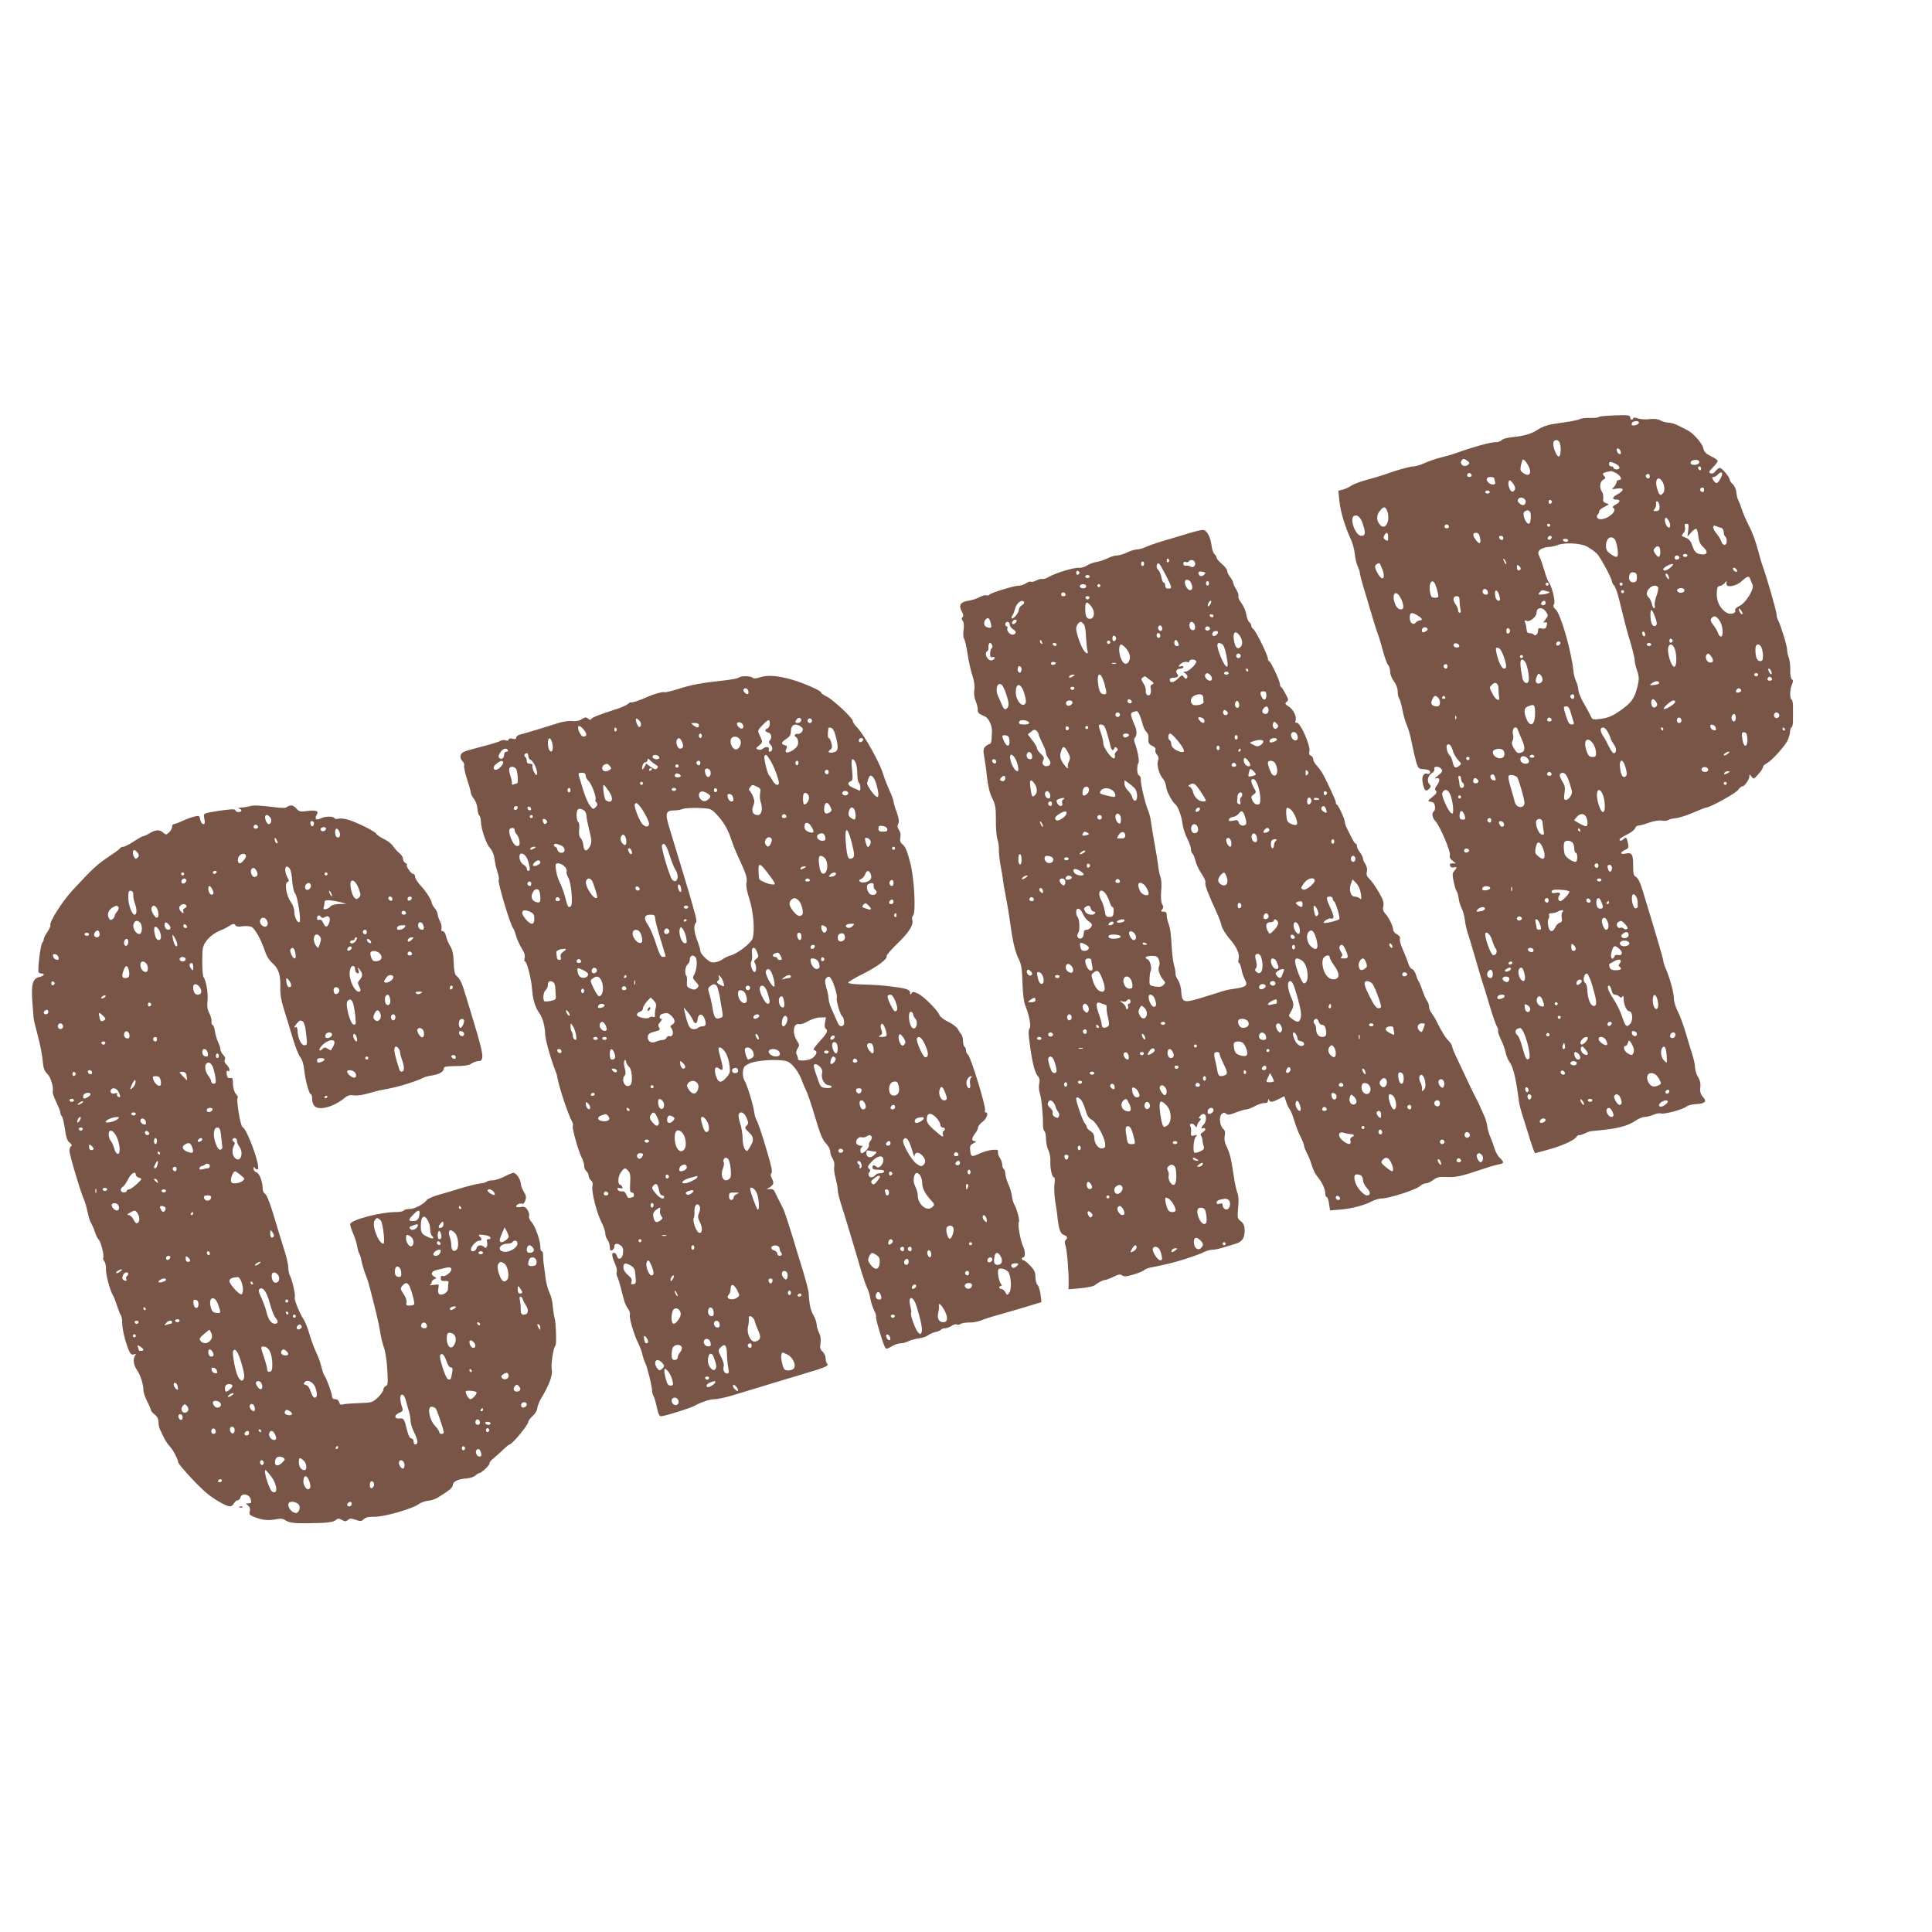
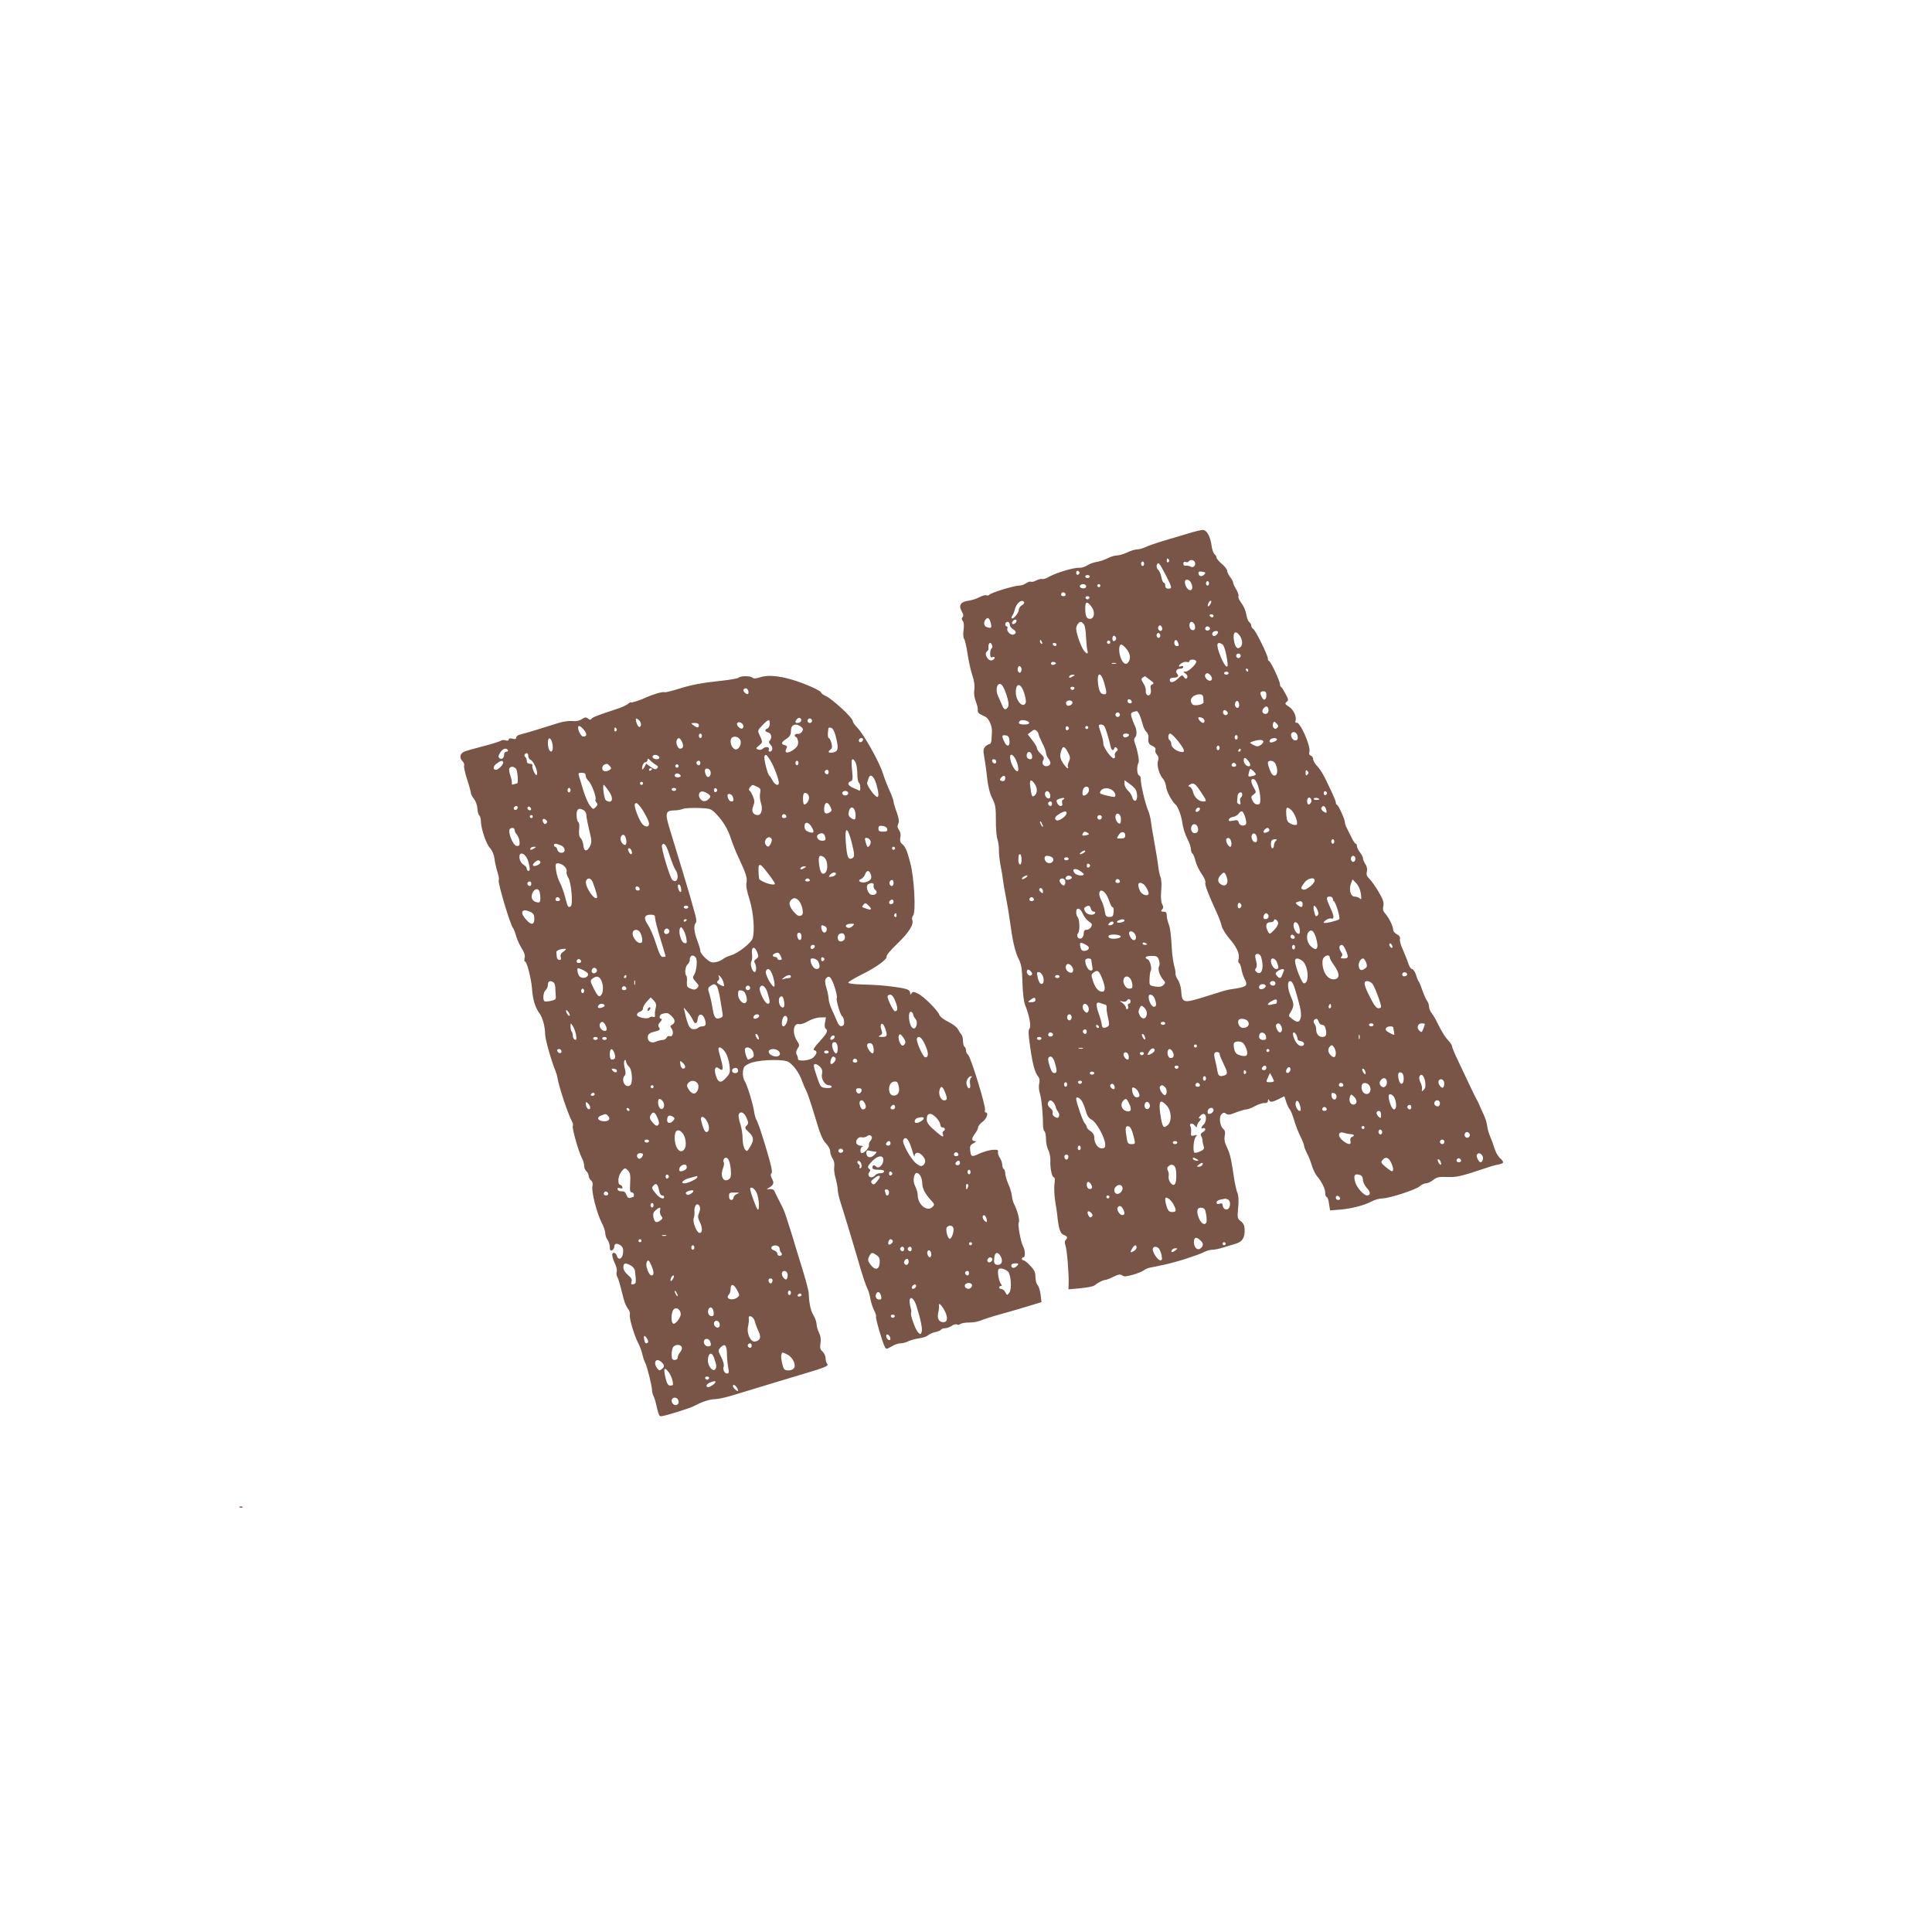
<svg xmlns="http://www.w3.org/2000/svg" version="1.0" width="1280pt" height="1280pt" viewBox="0 0 1280 1280" preserveAspectRatio="xMidYMid meet">
  <g transform="translate(0,1280) scale(0.1,-0.1)" fill="#795548" stroke="none">
-     <path d="M10594 10038 c-3 -5 -29 -7 -58 -7 -30 1 -60 -2 -67 -7 -7 -4 -36 -11 -64 -16 -27 -4 -79 -12 -114 -17 -40 -6 -77 -20 -102 -37 -41 -28 -92 -43 -176 -51 -29 -3 -57 -11 -64 -19 -6 -8 -26 -14 -45 -14 -31 0 -144 -31 -249 -69 -27 -10 -75 -24 -105 -31 -30 -7 -78 -23 -107 -36 -28 -13 -63 -24 -77 -24 -24 0 -118 -26 -196 -55 -19 -7 -71 -22 -115 -34 -44 -12 -91 -30 -105 -40 -14 -10 -38 -21 -54 -25 l-29 -7 7 -69 c6 -67 38 -173 77 -256 11 -23 22 -66 25 -95 3 -30 12 -67 20 -83 7 -16 14 -36 14 -45 0 -9 14 -62 31 -116 16 -55 41 -138 55 -185 14 -47 30 -94 34 -105 5 -11 19 -57 31 -103 12 -46 28 -89 35 -97 8 -7 14 -28 14 -45 0 -18 11 -45 25 -64 16 -20 25 -46 25 -67 0 -19 4 -39 9 -45 5 -5 15 -38 22 -74 6 -36 20 -83 30 -105 10 -22 25 -76 33 -120 9 -44 22 -100 29 -125 13 -40 18 -45 44 -46 16 0 34 -4 41 -8 16 -10 4 -29 -13 -22 -22 8 -37 -20 -30 -56 10 -55 21 -66 42 -46 13 14 15 21 5 30 -20 20 -14 56 12 74 15 9 22 21 19 30 -7 18 30 19 45 1 13 -15 6 -26 -28 -51 -14 -10 -17 -16 -8 -13 27 9 32 -12 10 -43 -16 -21 -18 -30 -9 -39 9 -10 4 -19 -23 -41 -34 -27 -34 -28 -10 -32 17 -2 24 -10 27 -30 2 -14 -1 -29 -7 -33 -16 -10 -12 -43 9 -64 29 -29 103 -202 97 -226 -4 -13 2 -26 17 -37 l22 -18 -22 0 c-16 0 -21 -4 -16 -16 3 -9 13 -14 24 -11 23 6 24 -1 4 -23 -13 -14 -14 -26 -4 -71 6 -30 15 -59 20 -65 5 -5 10 -26 13 -46 2 -19 11 -49 20 -66 9 -17 18 -52 21 -77 3 -26 12 -66 20 -89 7 -22 30 -97 50 -166 19 -69 42 -143 49 -165 8 -22 28 -89 46 -150 18 -60 39 -120 46 -133 8 -12 12 -27 9 -31 -3 -5 6 -31 19 -58 13 -26 27 -65 31 -86 4 -20 15 -47 24 -60 26 -33 45 -111 65 -268 3 -20 14 -63 25 -95 10 -32 32 -101 47 -151 16 -51 31 -93 35 -93 3 0 52 14 109 30 90 27 159 61 168 83 2 4 10 7 18 7 9 0 25 6 37 12 12 7 31 13 42 14 172 16 232 30 294 71 19 13 45 23 58 23 13 0 39 7 59 15 19 8 41 12 49 8 20 -7 145 26 167 45 10 8 38 16 63 17 60 2 76 17 48 47 -16 18 -21 33 -18 63 3 27 -2 49 -16 71 -10 17 -19 45 -19 63 0 17 -9 57 -19 88 -10 32 -31 99 -45 148 -15 50 -38 111 -51 136 -14 26 -25 64 -25 85 0 37 -27 136 -56 202 -8 18 -14 39 -14 46 0 11 -57 205 -136 463 -16 54 -32 87 -45 93 -16 9 -19 22 -19 73 0 78 -8 91 -49 82 -38 -8 -41 7 -5 24 23 10 26 16 20 43 -8 39 -13 45 -28 30 -14 -14 -28 -16 -28 -4 0 5 22 20 49 33 27 13 52 32 54 42 3 9 12 17 21 17 9 0 42 9 72 20 33 11 68 17 85 13 16 -3 35 -1 41 4 7 5 29 10 48 12 19 1 71 17 115 36 44 19 85 35 90 35 24 0 196 95 210 116 8 13 22 24 30 24 12 0 46 48 45 65 0 17 1 17 14 0 14 -19 15 -18 45 15 17 19 31 40 31 47 0 7 10 18 23 24 35 19 120 112 140 153 9 20 17 47 17 61 0 13 5 25 10 27 6 2 10 26 9 53 0 28 0 67 0 87 0 20 -4 40 -9 43 -14 9 -12 69 2 100 9 21 9 28 0 34 -7 4 -12 29 -11 62 1 30 -4 67 -10 82 -6 16 -11 40 -11 53 0 26 -43 164 -60 196 -6 10 -10 27 -10 39 0 20 -69 259 -91 316 -6 15 -21 67 -34 115 -12 48 -38 118 -58 155 -19 37 -40 86 -47 108 -7 22 -17 49 -23 60 -6 11 -12 35 -13 54 -2 19 -12 42 -24 53 -11 10 -20 23 -20 29 0 17 -51 79 -66 79 -7 0 -20 -10 -28 -21 -10 -14 -21 -19 -32 -15 -15 6 -13 11 14 39 18 18 32 37 32 43 0 6 -20 20 -44 31 -34 17 -46 29 -51 53 -7 34 -70 104 -108 121 -12 6 -38 19 -57 29 -19 11 -48 19 -65 20 -16 0 -41 7 -55 15 -16 9 -41 12 -72 8 -25 -3 -60 -1 -77 5 -19 7 -31 7 -31 1 0 -5 -4 -9 -10 -9 -5 0 -10 7 -10 16 0 13 -14 15 -101 12 -55 -2 -103 -6 -105 -10z m264 -40 c-5 -15 -48 -24 -48 -10 0 14 12 22 33 22 10 0 17 -5 15 -12z m-518 -174 c0 -55 -16 -65 -35 -20 -18 43 -19 73 -2 79 22 8 37 -15 37 -59z m398 -18 c3 -12 -1 -17 -10 -14 -7 3 -15 13 -16 22 -3 12 1 17 10 14 7 -3 15 -13 16 -22z m-1015 -60 c15 -12 15 -15 2 -26 -26 -22 -62 10 -38 33 9 10 15 8 36 -7z m412 -55 c9 -35 -9 -47 -40 -27 -22 15 -25 22 -19 49 3 18 9 36 12 41 6 11 39 -32 47 -63z m1121 40 c-4 -6 -18 -11 -32 -11 -31 0 -32 27 -1 32 26 5 42 -6 33 -21z m-553 -3 c31 -15 36 -38 7 -38 -11 0 -20 5 -20 10 0 6 -7 10 -15 10 -8 0 -15 7 -15 15 0 18 8 19 43 3z m567 -34 c0 -8 -4 -12 -10 -9 -5 3 -10 10 -10 16 0 5 5 9 10 9 6 0 10 -7 10 -16z m-567 -26 c37 -21 49 -48 22 -48 -8 0 -15 -6 -15 -14 0 -8 -8 -22 -17 -32 -17 -17 -16 -17 20 -11 48 8 50 -13 3 -38 -36 -20 -39 -35 -5 -35 27 0 24 -17 -7 -33 -17 -9 -23 -17 -16 -21 31 -19 -33 -76 -85 -76 -22 0 -31 19 -15 34 4 4 7 13 7 19 0 7 16 20 35 29 33 17 34 18 12 24 -18 5 -23 13 -20 34 1 15 -2 34 -8 41 -19 25 -15 68 7 80 16 8 18 14 10 22 -21 21 -16 25 42 36 4 0 17 -5 30 -11z m-953 -19 c0 -5 -7 -9 -15 -9 -15 0 -20 12 -9 23 8 8 24 -1 24 -14z m1660 13 c0 -19 -26 -62 -37 -62 -7 0 -17 9 -23 20 -8 16 -8 20 3 20 8 0 20 7 27 15 13 16 30 20 30 7z m-480 -17 c0 -8 -4 -15 -9 -15 -13 0 -22 16 -14 24 11 11 23 6 23 -9z m-1030 -14 c0 -5 3 -16 6 -25 7 -19 -26 -22 -44 -4 -20 20 -14 38 13 38 14 0 25 -4 25 -9z m1108 -14 c19 -22 25 -66 12 -82 -19 -23 -26 -19 -40 24 -18 55 0 92 28 58z m-970 -55 c-2 -9 -9 -17 -15 -19 -16 -6 -36 45 -28 66 5 13 10 12 26 -8 11 -13 19 -31 17 -39z m1252 -7 c0 -8 -4 -15 -9 -15 -13 0 -22 16 -14 24 11 11 23 6 23 -9z m-1420 -15 c0 -5 -7 -10 -15 -10 -8 0 -15 5 -15 10 0 6 7 10 15 10 8 0 15 -4 15 -10z m238 -67 c-4 -23 -23 -26 -42 -7 -13 12 -14 19 -5 30 15 18 52 0 47 -23z m174 2 c0 -5 -5 -11 -11 -13 -6 -2 -11 4 -11 13 0 9 5 15 11 13 6 -2 11 -8 11 -13z m713 -31 c0 -23 -4 -29 -23 -30 -19 -1 -20 1 -10 14 7 8 12 24 10 35 -2 12 1 18 9 15 7 -2 13 -18 14 -34z m-1804 -31 c22 -60 -11 -128 -45 -93 -27 27 -29 64 -6 93 27 34 38 34 51 0z m945 -3 c11 -11 6 -80 -6 -80 -24 0 -48 69 -29 81 18 11 23 11 35 -1z m-1105 -87 c18 -56 15 -73 -12 -73 -40 0 -82 120 -46 133 23 8 43 -12 58 -60z m2028 21 c14 -32 3 -54 -16 -29 -14 21 -18 55 -5 55 5 0 14 -12 21 -26z m-1459 -35 c0 -5 -7 -9 -15 -9 -15 0 -20 12 -9 23 8 8 24 -1 24 -14z m670 11 c0 -5 -4 -10 -10 -10 -5 0 -10 5 -10 10 0 6 5 10 10 10 6 0 10 -4 10 -10z m915 -32 l-5 -43 25 28 c14 16 29 26 34 23 4 -3 11 -26 13 -51 4 -32 13 -53 33 -70 32 -30 28 -51 -9 -48 -37 3 -50 15 -65 61 -10 28 -21 42 -44 50 -29 11 -29 13 -14 30 10 11 14 26 10 40 -4 16 -1 22 11 22 13 0 15 -8 11 -42z m218 15 c10 -3 17 -15 17 -29 0 -12 5 -26 10 -29 6 -3 10 -17 10 -31 0 -31 -26 -32 -36 -1 -4 12 -17 35 -30 50 -29 34 -32 63 -6 52 9 -4 25 -10 35 -12z m-2206 -62 c0 -25 -3 -28 -18 -18 -13 8 -15 15 -8 29 14 27 26 22 26 -11z m608 -2 c9 -41 -2 -49 -25 -19 -25 32 -25 50 -1 50 14 0 21 -9 26 -31z m155 -5 c0 -17 -22 -14 -28 4 -2 7 3 12 12 12 9 0 16 -7 16 -16z m320 8 c0 -13 -12 -22 -22 -16 -10 6 -1 24 13 24 5 0 9 -4 9 -8z m419 -16 c6 -8 14 -37 18 -65 7 -58 -2 -63 -48 -30 -22 15 -29 28 -29 53 0 49 33 73 59 42z m-309 -6 c0 -5 -6 -10 -14 -10 -8 0 -18 5 -21 10 -3 6 3 10 14 10 12 0 21 -4 21 -10z m124 -41 c22 -11 51 -33 66 -47 24 -25 100 -166 100 -187 0 -5 6 -16 14 -24 8 -9 21 -45 30 -81 45 -182 55 -222 80 -303 14 -48 26 -98 26 -110 0 -13 7 -45 16 -70 14 -40 14 -55 4 -100 -18 -73 -34 -101 -82 -140 -69 -54 -109 -74 -166 -80 -50 -6 -53 -5 -64 21 -7 15 -27 52 -45 83 -19 31 -35 71 -36 90 -2 19 -9 44 -16 57 -6 13 -14 40 -16 60 -12 131 -85 386 -118 414 -16 15 -19 23 -11 36 11 17 -15 122 -37 148 -5 7 -18 41 -28 76 -10 34 -24 76 -32 91 -11 24 -10 30 3 44 9 9 34 17 55 19 21 1 49 7 63 13 46 18 151 13 194 -10z m486 -34 c0 -40 -12 -45 -34 -13 -11 16 -13 25 -4 35 20 25 38 15 38 -22z m180 -25 c0 -5 -7 -10 -15 -10 -8 0 -15 5 -15 10 0 6 7 10 15 10 8 0 15 -4 15 -10z m-55 -9 c7 -12 -12 -24 -25 -16 -11 7 -4 25 10 25 5 0 11 -4 15 -9z m-1145 -46 c0 -5 -5 -3 -10 5 -5 8 -10 20 -10 25 0 6 5 3 10 -5 5 -8 10 -19 10 -25z m-824 -30 c27 -66 5 -93 -28 -34 -26 44 -23 60 10 68 2 1 10 -15 18 -34z m1910 4 c-26 -21 -46 -25 -46 -10 0 12 52 39 63 34 4 -3 -3 -13 -17 -24z m-992 -10 c-10 -16 -24 -9 -24 12 0 18 2 19 15 9 8 -7 12 -16 9 -21z m1434 -8 c3 -8 -1 -12 -9 -9 -7 2 -15 10 -17 17 -3 8 1 12 9 9 7 -2 15 -10 17 -17z m-663 -46 c0 -23 -5 -31 -21 -33 -24 -3 -38 20 -28 50 4 13 13 18 27 16 17 -2 22 -10 22 -33z m209 9 c10 -25 -1 -29 -14 -5 -6 12 -7 21 -1 21 5 0 12 -7 15 -16z m542 -21 c3 -10 10 -26 15 -36 14 -26 -43 -121 -86 -141 -22 -11 -32 -22 -29 -30 7 -19 -30 -30 -55 -16 -41 22 -68 72 -67 125 1 41 4 50 21 53 11 2 26 11 33 20 12 16 13 15 10 -3 -5 -32 63 -21 103 16 36 33 47 36 55 12z m-2085 -40 c6 -16 13 -40 16 -55 5 -25 3 -28 -20 -28 -22 0 -27 6 -32 34 -13 65 16 102 36 49z m749 7 c0 -5 -4 -10 -10 -10 -5 0 -10 5 -10 10 0 6 5 10 10 10 6 0 10 -4 10 -10z m490 0 c0 -5 -4 -10 -10 -10 -5 0 -10 5 -10 10 0 6 5 10 10 10 6 0 10 -4 10 -10z m235 -21 c4 -6 -1 -31 -10 -55 -9 -25 -15 -54 -12 -65 3 -10 1 -19 -4 -19 -5 0 -12 13 -15 30 -4 16 -13 35 -20 41 -19 15 -18 38 3 61 18 20 48 24 58 7z m175 -20 c0 -16 -31 -22 -43 -10 -9 9 -9 14 2 20 16 10 41 4 41 -10z m-1302 -12 c2 -10 -3 -17 -12 -17 -18 0 -29 16 -21 31 9 14 29 6 33 -14z m77 -29 c6 -21 4 -28 -8 -28 -8 0 -17 12 -20 27 -10 54 15 54 28 1z m314 35 c23 -6 23 -7 5 -14 -10 -4 -30 -8 -43 -8 -20 -1 -21 1 -11 14 14 17 16 17 49 8z m511 -3 c0 -5 -4 -10 -10 -10 -5 0 -10 5 -10 10 0 6 5 10 10 10 6 0 10 -4 10 -10z m-1486 -32 c20 -32 30 -75 18 -82 -19 -11 -41 6 -52 40 -19 58 5 87 34 42z m396 -30 c0 -18 3 -43 6 -55 4 -14 2 -23 -5 -23 -6 0 -11 8 -11 18 0 9 -7 26 -15 36 -22 29 -19 56 5 56 16 0 20 -7 20 -32z m570 -13 c0 -8 -7 -15 -15 -15 -16 0 -20 12 -8 23 11 12 23 8 23 -8z m3 -59 c15 -22 15 -26 -4 -50 -15 -20 -17 -24 -5 -20 17 6 20 -4 10 -30 -4 -11 -13 -14 -30 -10 -19 5 -24 2 -24 -14 0 -23 -19 -40 -29 -26 -3 5 -15 9 -26 9 -14 0 -20 7 -21 25 -1 14 -5 34 -9 44 -7 16 -5 18 10 12 21 -8 65 28 65 54 0 38 40 41 63 6z m1301 -15 c-6 -6 -24 19 -24 34 1 6 7 1 15 -9 8 -11 12 -22 9 -25z m-587 2 c21 -50 24 -71 13 -78 -19 -12 -34 13 -35 60 -2 51 5 57 22 18z m-1566 -10 c31 -18 38 -33 15 -33 -7 0 -19 -7 -26 -15 -16 -20 -40 -2 -40 30 0 38 10 42 51 18z m2001 -34 c21 -28 29 -100 11 -106 -6 -2 -15 6 -19 19 -4 13 -18 38 -32 56 -20 26 -22 35 -12 47 16 19 29 16 52 -16z m-1942 -69 c-21 -14 -30 -12 -30 4 0 18 22 27 35 14 6 -6 5 -12 -5 -18z m555 0 c0 -7 -6 -15 -12 -17 -8 -3 -13 4 -13 17 0 13 5 20 13 18 6 -3 12 -11 12 -18z m895 -26 c0 -8 -4 -12 -10 -9 -5 3 -10 13 -10 21 0 8 5 12 10 9 6 -3 10 -13 10 -21z m182 -39 c0 -5 -5 -11 -11 -13 -6 -2 -11 4 -11 13 0 9 5 15 11 13 6 -2 11 -8 11 -13z m-744 -17 c-6 -18 -28 -21 -28 -4 0 9 7 16 16 16 9 0 14 -5 12 -12z m-670 -15 c2 -8 -5 -13 -17 -13 -12 0 -21 6 -21 16 0 18 31 15 38 -3z m1272 7 c0 -5 -7 -10 -15 -10 -8 0 -15 5 -15 10 0 6 7 10 15 10 8 0 15 -4 15 -10z m157 -32 c13 -41 12 -110 -3 -115 -20 -7 -53 100 -40 132 9 26 31 17 43 -17z m573 13 c5 -11 10 -36 10 -55 0 -29 -4 -36 -19 -36 -20 0 -31 26 -31 78 0 37 23 44 40 13z m-1709 -56 c22 -63 23 -85 4 -85 -16 0 -40 50 -51 106 -6 31 -4 35 11 32 12 -2 25 -22 36 -53z m1375 -2 c19 -26 17 -43 -5 -43 -20 0 -37 32 -26 50 9 14 16 13 31 -7z m-1246 -3 c0 -5 -4 -10 -10 -10 -5 0 -10 5 -10 10 0 6 5 10 10 10 6 0 10 -4 10 -10z m20 -46 c15 -37 23 -101 17 -118 -9 -23 -35 -8 -41 22 -17 92 -17 122 -1 122 8 0 20 -12 25 -26z m-520 -19 c0 -8 -4 -15 -9 -15 -13 0 -22 16 -14 24 11 11 23 6 23 -9z m2144 -31 c10 -25 -1 -29 -14 -5 -6 12 -7 21 -1 21 5 0 12 -7 15 -16z m-1514 -56 c0 -21 -27 -35 -41 -21 -6 6 -6 20 1 37 9 23 13 26 25 16 8 -7 15 -21 15 -32z m1428 31 c-2 -6 -8 -10 -13 -10 -5 0 -11 4 -13 10 -2 6 4 11 13 11 9 0 15 -5 13 -11z m92 -30 c0 -5 -7 -9 -15 -9 -15 0 -20 12 -9 23 8 8 24 -1 24 -14z m-747 -24 c1 -5 -14 -11 -33 -13 -33 -3 -34 -3 -15 12 22 17 45 17 48 1z m-1065 -43 c0 -20 2 -43 4 -51 8 -32 -23 -19 -41 18 -25 48 -25 46 -6 65 24 24 44 9 43 -32z m1607 -2 c3 -6 -1 -13 -10 -16 -19 -8 -30 0 -20 15 8 14 22 14 30 1z m-1105 -45 c0 -8 -4 -15 -9 -15 -13 0 -22 16 -14 24 11 11 23 6 23 -9z m-902 -7 c19 -19 15 -58 -5 -58 -36 0 -48 16 -35 44 13 29 22 32 40 14z m47 2 c3 -5 -1 -10 -10 -10 -9 0 -13 5 -10 10 3 6 8 10 10 10 2 0 7 -4 10 -10z m1399 -33 c8 -12 7 -20 -1 -28 -16 -16 -33 -2 -33 27 0 28 17 28 34 1z m124 1 c-6 -16 -67 -52 -75 -45 -7 8 48 56 65 57 8 0 12 -6 10 -12z m-928 -77 c0 -78 -34 -94 -59 -28 -17 44 -13 67 12 77 43 17 47 13 47 -49z m237 7 c7 -24 15 -51 18 -60 5 -14 2 -18 -12 -18 -15 0 -24 13 -36 51 -21 64 -21 69 1 69 13 0 21 -13 29 -42z m1379 -9 c10 -17 -13 -36 -27 -22 -12 12 -4 33 11 33 5 0 12 -5 16 -11z m-286 -24 c0 -26 -14 -33 -25 -15 -9 14 1 40 15 40 5 0 10 -11 10 -25z m-1853 -7 c-3 -8 -6 -5 -6 6 -1 11 2 17 5 13 3 -3 4 -12 1 -19z m633 -9 c0 -5 -7 -9 -15 -9 -15 0 -20 12 -9 23 8 8 24 -1 24 -14z m860 -5 c0 -8 -7 -14 -15 -14 -15 0 -21 21 -9 33 10 9 24 -2 24 -19z m228 -48 c3 -13 -1 -17 -14 -14 -11 2 -20 11 -22 22 -3 13 1 17 14 14 11 -2 20 -11 22 -22z m-1311 -13 c3 -10 14 -36 24 -59 23 -49 24 -80 3 -88 -27 -10 -34 -7 -54 26 -14 23 -16 36 -9 50 5 9 7 29 3 42 -10 40 20 66 33 29z m596 -14 c9 -17 17 -35 17 -40 0 -5 10 -23 21 -39 21 -27 20 -60 0 -60 -6 0 -19 19 -31 43 -11 23 -29 57 -41 74 -20 32 -19 53 4 53 7 0 20 -14 30 -31z m367 21 c0 -5 -2 -10 -4 -10 -3 0 -8 5 -11 10 -3 6 -1 10 4 10 6 0 11 -4 11 -10z m805 0 c3 -5 1 -10 -4 -10 -6 0 -11 5 -11 10 0 6 2 10 4 10 3 0 8 -4 11 -10z m-248 -68 c2 -50 -21 -59 -31 -11 -10 50 -7 61 12 57 13 -2 17 -14 19 -46z m-1023 -28 c10 -14 19 -40 20 -57 1 -28 -2 -32 -24 -32 -20 0 -28 8 -39 41 -24 68 5 100 43 48z m-929 -47 c5 -19 21 -47 35 -62 24 -26 24 -27 6 -40 -24 -18 -33 -12 -42 27 -3 18 -12 37 -19 43 -15 12 -27 59 -18 69 13 13 28 -1 38 -37z m340 -8 c11 -33 -15 -53 -48 -38 -28 13 -36 44 -14 52 29 12 56 6 62 -14z m1481 -14 c-11 -8 -22 -12 -25 -9 -6 6 19 24 34 24 6 -1 1 -7 -9 -15z m-1281 -15 c3 -5 -3 -10 -15 -10 -12 0 -18 5 -15 10 3 6 10 10 15 10 5 0 12 -4 15 -10z m-431 -21 c-3 -5 -10 -7 -15 -3 -5 3 -7 10 -3 15 3 5 10 7 15 3 5 -3 7 -10 3 -15z m384 9 c20 -20 14 -38 -12 -38 -24 0 -41 23 -30 41 7 13 28 11 42 -3z m652 -64 c9 -32 10 -48 2 -56 -16 -16 -30 -1 -37 42 -12 72 16 83 35 14z m547 -10 c5 -15 -20 -24 -37 -14 -7 4 -9 13 -5 19 8 14 37 11 42 -5z m-1037 -35 c0 -5 -7 -9 -15 -9 -15 0 -20 12 -9 23 8 8 24 -1 24 -14z m1170 11 c-20 -13 -33 -13 -25 0 3 6 14 10 23 10 15 0 15 -2 2 -10z m-1070 -21 c6 -11 18 -41 25 -67 13 -40 12 -49 -1 -69 -8 -13 -21 -23 -30 -23 -12 0 -14 8 -9 45 6 36 3 51 -15 79 -12 20 -19 40 -15 46 10 17 34 11 45 -11z m-476 -5 c8 -22 8 -24 -8 -24 -15 0 -28 24 -19 34 11 10 21 7 27 -10z m147 -3 c10 -9 49 -146 49 -169 0 -42 -57 -37 -65 7 -3 14 -15 56 -26 93 -12 37 -18 72 -14 78 6 10 43 5 56 -9z m-371 -10 c0 -11 5 -23 10 -26 15 -10 12 -35 -5 -35 -8 0 -15 8 -15 18 0 9 -3 27 -6 40 -4 13 -2 22 5 22 6 0 11 -9 11 -19z m114 -22 c-8 -14 -34 -11 -34 4 0 8 3 17 7 20 9 9 34 -13 27 -24z m1646 -9 c0 -5 -4 -10 -10 -10 -5 0 -10 5 -10 10 0 6 5 10 10 10 6 0 10 -4 10 -10z m-1833 -71 c17 -34 28 -129 15 -129 -13 0 -34 34 -56 89 -13 34 -14 46 -5 57 16 19 31 13 46 -17z m1023 -48 c7 -53 -2 -84 -18 -66 -14 15 -32 75 -32 105 0 66 40 35 50 -39z m-950 29 c0 -5 -4 -10 -10 -10 -5 0 -10 5 -10 10 0 6 5 10 10 10 6 0 10 -4 10 -10z m25 -127 c5 -19 2 -23 -14 -23 -15 0 -21 6 -21 23 0 45 21 44 35 0z m808 -16 c5 -15 6 -34 3 -42 -4 -13 -12 -12 -46 6 -22 12 -40 23 -40 25 0 2 8 13 18 23 24 27 54 22 65 -12z m-633 -12 c0 -8 -4 -15 -9 -15 -13 0 -22 16 -14 24 11 11 23 6 23 -9z m340 -15 c0 -10 3 -32 6 -50 6 -27 4 -32 -11 -29 -24 5 -49 77 -34 95 14 17 39 7 39 -16z m-257 -5 c8 -19 -13 -31 -24 -14 -13 20 -11 29 5 29 8 0 16 -7 19 -15z m507 -45 c0 -5 -2 -10 -4 -10 -3 0 -8 5 -11 10 -3 6 -1 10 4 10 6 0 11 -4 11 -10z m-52 -82 c7 -7 12 -25 12 -40 0 -15 5 -28 10 -28 6 0 10 -13 10 -30 0 -16 -5 -30 -10 -30 -25 0 -68 31 -74 52 -8 31 -8 73 1 81 10 11 38 8 51 -5z m-195 -39 c15 -38 14 -69 -3 -69 -4 0 -18 8 -30 18 -19 16 -22 24 -16 55 9 48 29 47 49 -4z m-490 -14 c1 -5 -6 -11 -15 -13 -11 -2 -18 3 -18 13 0 17 30 18 33 0z m857 -100 c0 -8 -4 -15 -9 -15 -13 0 -22 16 -14 24 11 11 23 6 23 -9z m90 -14 c0 -26 -16 -35 -24 -15 -10 25 -7 34 9 34 8 0 15 -9 15 -19z m-70 -81 c0 -5 -7 -10 -15 -10 -8 0 -15 5 -15 10 0 6 7 10 15 10 8 0 15 -4 15 -10z m-737 -55 c-3 -13 -53 -20 -53 -7 0 15 13 23 35 20 11 -2 19 -7 18 -13z m144 -17 c-3 -7 -5 -2 -5 12 0 14 2 19 5 13 2 -7 2 -19 0 -25z m380 -5 c4 -11 -45 -63 -59 -63 -14 0 -19 21 -9 34 15 18 3 27 -25 20 -21 -5 -32 5 -19 17 10 10 109 3 112 -8z m453 -70 c0 -13 0 -26 1 -30 0 -5 -6 -9 -15 -11 -16 -3 -33 69 -20 89 10 16 34 -17 34 -48z m-590 12 c0 -8 -4 -15 -9 -15 -13 0 -22 16 -14 24 11 11 23 6 23 -9z m278 -3 c2 -7 -3 -12 -12 -12 -9 0 -16 7 -16 16 0 17 22 14 28 -4z m72 -8 c14 -36 13 -44 -9 -44 -12 0 -20 9 -23 23 -9 48 16 65 32 21z m50 -4 c0 -5 -5 -10 -11 -10 -5 0 -7 5 -4 10 3 6 8 10 11 10 2 0 4 -4 4 -10z m-822 -42 c-3 -7 -17 -15 -33 -16 -25 -3 -27 -2 -16 12 16 19 55 22 49 4z m515 -19 c-7 -7 -9 -24 -6 -39 4 -21 1 -29 -14 -34 -10 -3 -23 -16 -28 -28 -17 -39 -41 -34 -48 9 -4 21 -2 42 2 46 5 5 7 16 4 23 -3 10 3 14 18 14 13 0 31 5 39 10 22 14 47 13 33 -1z m-270 -44 c1 -5 -6 -11 -15 -13 -11 -2 -18 3 -18 13 0 17 30 18 33 0z m568 -22 c11 -29 6 -53 -11 -53 -13 0 -32 49 -26 67 9 21 26 15 37 -14z m-451 -9 c14 -35 13 -44 -5 -44 -8 0 -15 6 -15 13 0 6 -3 22 -6 35 -9 31 14 28 26 -4z m568 -8 c15 -16 19 -27 11 -31 -6 -4 -15 -3 -21 3 -6 6 -17 8 -24 5 -19 -7 -31 27 -13 38 19 12 21 12 47 -15z m22 -71 c0 -18 -31 -28 -44 -15 -8 8 -6 15 8 25 21 16 36 11 36 -10z m-905 -33 c7 -23 18 -49 24 -56 15 -18 3 -48 -17 -44 -14 3 -51 101 -52 136 0 31 34 4 45 -36z m910 -22 c0 -18 -43 -26 -57 -12 -16 16 2 33 30 30 16 -2 27 -9 27 -18z m-355 -36 c0 -8 -7 -14 -15 -14 -10 0 -15 10 -15 26 0 22 2 25 15 14 8 -7 15 -19 15 -26z m291 -3 c24 -22 16 -45 -11 -38 -11 3 -21 -1 -24 -9 -11 -29 -28 -14 -21 19 12 55 22 60 56 28z m-571 -7 c0 -9 -7 -14 -17 -12 -25 5 -28 28 -4 28 12 0 21 -6 21 -16z m571 -88 c-8 -10 -9 -16 -1 -21 20 -13 9 -23 -25 -23 -25 0 -36 5 -41 20 -3 11 -4 20 -2 21 1 1 17 10 33 19 33 19 56 9 36 -16z m-711 4 c0 -5 -7 -10 -16 -10 -8 0 -12 5 -9 10 3 6 10 10 16 10 5 0 9 -4 9 -10z m-10 -39 c0 -11 -31 -24 -39 -16 -3 3 1 10 9 15 19 12 30 12 30 1z m89 -28 c13 -46 -2 -69 -25 -39 -15 21 -19 58 -7 69 13 14 22 6 32 -30z m-209 -9 c0 -15 -6 -24 -15 -24 -21 0 -30 27 -15 45 16 19 30 10 30 -21z m657 -66 c31 -103 35 -135 18 -142 -24 -9 -48 44 -49 112 -1 18 -7 37 -15 41 -17 11 -7 61 12 61 7 0 22 -32 34 -72z m-547 38 c0 -8 -5 -18 -10 -21 -13 -8 -42 14 -34 26 9 15 44 10 44 -5z m480 -15 c0 -12 -26 -32 -33 -25 -9 10 4 34 19 34 8 0 14 -4 14 -9z m197 -61 c3 -19 12 -30 22 -30 9 0 23 -6 29 -12 10 -10 14 -10 21 0 5 8 8 3 8 -15 1 -39 20 -83 37 -83 23 0 27 -62 5 -85 -23 -24 -31 -16 -54 55 -10 30 -34 79 -54 109 -37 56 -48 91 -31 91 6 0 13 -13 17 -30z m-709 -42 c-5 -15 -48 -24 -48 -10 0 14 12 22 33 22 10 0 17 -5 15 -12z m1014 -24 c4 -16 5 -37 2 -47 -10 -31 -34 1 -34 45 0 47 20 48 32 2z m-762 0 c14 -36 12 -46 -6 -42 -23 4 -39 32 -31 52 9 24 26 20 37 -10z m100 -24 c0 -5 -4 -10 -10 -10 -5 0 -10 5 -10 10 0 6 5 10 10 10 6 0 10 -4 10 -10z m-182 -38 c-5 -28 -33 -20 -36 11 -3 26 -2 28 18 17 12 -6 20 -19 18 -28z m202 -52 c0 -5 -4 -10 -10 -10 -5 0 -10 5 -10 10 0 6 5 10 10 10 6 0 10 -4 10 -10z m338 -42 c-6 -18 -28 -21 -28 -4 0 9 7 16 16 16 9 0 14 -5 12 -12z m-585 -55 c27 -54 50 -164 38 -176 -16 -16 -25 -1 -45 75 -10 37 -24 72 -32 79 -24 20 -15 45 18 48 4 1 14 -11 21 -26z m752 -13 c0 -22 -29 -18 -33 3 -3 14 1 18 15 15 10 -2 18 -10 18 -18z m-581 -11 c-3 -5 -10 -7 -15 -3 -5 3 -7 10 -3 15 3 5 10 7 15 3 5 -3 7 -10 3 -15z m836 7 c0 -18 -16 -29 -30 -21 -13 8 -1 35 16 35 8 0 14 -6 14 -14z m-580 -23 c-1 -14 -27 -43 -39 -43 -15 0 -14 17 2 35 13 15 37 20 37 8z m120 -14 c6 -11 10 -24 8 -29 -5 -15 -52 13 -56 33 -5 25 35 22 48 -4z m183 -54 c4 -11 2 -27 -3 -35 -7 -12 -12 -12 -34 0 -25 13 -37 50 -17 50 5 0 13 9 16 21 7 20 7 20 20 2 7 -10 15 -27 18 -38z m-457 -2 c-11 -11 -19 6 -11 24 8 17 8 17 12 0 3 -10 2 -21 -1 -24z m154 -33 c0 -15 -19 -12 -37 5 -8 9 -12 23 -9 32 6 14 9 14 26 -5 11 -12 20 -26 20 -32z m522 -12 c2 -27 2 -48 0 -48 -2 0 -11 7 -19 16 -19 19 -24 63 -10 82 15 19 25 2 29 -50z m-584 10 c16 -16 15 -38 -2 -38 -13 0 -26 20 -26 41 0 13 14 11 28 -3z m-13 -57 c3 -5 1 -13 -5 -16 -15 -9 -43 3 -35 15 8 13 32 13 40 1z m-77 -69 c2 -7 -3 -12 -12 -12 -9 0 -16 7 -16 16 0 17 22 14 28 -4z m600 -11 c7 -4 20 -20 27 -35 13 -25 13 -28 -10 -38 -30 -14 -52 -5 -66 26 -20 44 10 72 49 47z m-843 -111 c-6 -9 -9 -9 -16 1 -10 17 0 34 13 21 6 -6 7 -16 3 -22z m935 2 c0 -13 -12 -22 -22 -16 -10 6 -1 24 13 24 5 0 9 -4 9 -8z m-917 -28 c9 -9 -4 -35 -14 -28 -5 3 -9 12 -9 20 0 14 12 19 23 8z m595 -23 c10 -28 7 -41 -9 -41 -14 0 -41 48 -34 60 12 19 33 10 43 -19z m-244 -40 c-6 -6 -24 19 -24 34 1 6 7 1 15 -9 8 -11 12 -22 9 -25z m56 29 c0 -5 -7 -10 -15 -10 -8 0 -15 5 -15 10 0 6 7 10 15 10 8 0 15 -4 15 -10z m500 -9 c0 -5 -11 -16 -24 -25 -30 -19 -49 0 -21 21 21 15 45 17 45 4z m-370 -60 c14 -27 13 -41 -5 -41 -17 0 -39 36 -30 50 10 16 23 12 35 -9z m-440 -61 c0 -12 -28 -25 -36 -17 -9 9 6 27 22 27 8 0 14 -5 14 -10z" />
    <path d="M7870 9265 c-41 -12 -115 -35 -165 -49 -49 -15 -103 -34 -119 -42 -16 -8 -40 -14 -53 -14 -13 0 -43 -9 -65 -20 -23 -11 -53 -20 -68 -20 -14 0 -42 -8 -62 -19 -20 -10 -53 -21 -73 -24 -21 -3 -49 -14 -64 -24 -14 -9 -37 -16 -51 -15 -31 4 -154 -33 -199 -59 -19 -11 -39 -18 -46 -15 -7 2 -25 -2 -40 -10 -15 -8 -31 -11 -36 -8 -5 3 -19 -2 -31 -10 -12 -9 -34 -16 -47 -16 -33 0 -188 -48 -196 -60 -3 -5 -12 -7 -19 -4 -8 3 -29 -3 -48 -13 -18 -10 -51 -20 -72 -23 -51 -7 -67 -30 -45 -69 12 -20 14 -32 6 -40 -7 -7 -7 -14 1 -24 8 -9 10 -31 6 -60 -4 -27 -2 -52 3 -59 6 -7 16 -51 23 -98 7 -47 21 -112 32 -144 13 -39 17 -72 13 -96 -4 -24 0 -51 10 -77 9 -23 15 -49 13 -58 -2 -10 5 -21 15 -26 9 -5 25 -13 35 -17 23 -12 45 -60 44 -97 -1 -16 -2 -42 -3 -57 -1 -16 -7 -28 -14 -28 -6 0 -19 -8 -28 -17 -12 -14 -14 -27 -7 -63 5 -25 14 -87 19 -137 7 -63 18 -109 35 -142 21 -42 24 -62 24 -143 -1 -51 4 -109 10 -128 7 -19 11 -53 10 -75 0 -22 5 -67 11 -100 7 -33 14 -76 16 -95 2 -19 9 -60 15 -90 6 -30 15 -80 20 -110 4 -30 15 -102 24 -160 10 -65 26 -124 41 -155 22 -43 26 -67 29 -165 2 -71 9 -128 18 -150 27 -65 41 -139 29 -154 -9 -10 -8 -41 4 -122 17 -118 31 -170 53 -196 9 -11 12 -27 7 -47 -4 -17 -2 -46 4 -63 11 -35 21 -136 21 -205 -1 -23 4 -44 10 -48 5 -3 10 -26 10 -51 0 -25 7 -59 16 -75 8 -17 14 -47 13 -67 -3 -47 10 -112 23 -112 7 0 8 -17 4 -46 -3 -26 -1 -76 5 -113 6 -36 12 -75 13 -86 9 -94 20 -127 42 -136 26 -9 30 -19 14 -35 -7 -7 -7 -19 -1 -36 10 -26 23 -185 21 -252 l-1 -38 78 7 c43 4 85 12 93 18 25 20 59 37 72 37 6 0 31 9 55 21 34 17 47 18 58 9 11 -9 27 -8 72 5 32 9 65 23 73 30 8 7 29 15 45 18 107 21 140 29 225 55 52 17 109 37 125 46 17 9 42 16 56 16 14 0 45 6 70 14 24 7 63 19 86 26 46 14 61 40 59 98 -1 22 -9 39 -25 51 -23 17 -24 22 -18 89 5 45 3 81 -5 99 -6 15 -14 51 -19 78 -21 143 -29 180 -49 221 -16 32 -20 54 -16 78 5 23 2 37 -9 46 -23 19 -31 79 -12 98 13 12 19 13 30 3 12 -9 26 -7 66 9 29 11 60 20 69 20 10 0 35 10 57 22 22 12 50 21 63 20 15 -1 22 4 23 16 0 10 3 12 6 5 7 -18 23 -16 66 6 l36 18 12 -36 c6 -20 17 -43 24 -51 7 -8 20 -41 29 -72 9 -31 27 -79 41 -106 14 -28 25 -56 25 -64 0 -7 9 -29 19 -49 11 -19 25 -55 32 -80 7 -24 22 -55 33 -69 33 -39 56 -86 56 -114 0 -14 4 -26 9 -26 6 0 13 -20 16 -45 l7 -44 67 5 c78 7 159 28 210 55 19 10 50 19 67 19 47 0 225 58 249 80 12 11 31 20 42 20 11 0 33 10 49 23 24 18 39 22 93 19 63 -2 89 4 251 58 30 11 70 22 88 25 38 8 40 14 8 44 -12 12 -29 41 -35 64 -7 23 -20 58 -28 77 -9 19 -18 51 -20 70 -2 19 -12 53 -23 75 -10 22 -24 51 -29 65 -6 14 -15 32 -20 40 -9 15 -58 119 -125 261 -20 41 -36 81 -36 88 0 6 -10 22 -22 35 -24 24 -47 62 -81 131 -11 22 -27 47 -34 56 -8 9 -15 27 -15 40 -1 13 -7 31 -14 39 -6 8 -19 37 -29 65 -9 27 -20 54 -24 60 -5 5 -14 27 -20 48 -7 20 -19 37 -26 37 -7 0 -19 17 -25 38 -6 20 -23 61 -36 91 -14 29 -22 61 -19 70 3 12 -3 22 -20 31 -14 7 -25 21 -25 30 0 23 -28 80 -52 107 -15 16 -18 29 -13 51 5 23 -2 43 -31 93 -21 35 -48 74 -61 86 -18 17 -22 29 -17 48 4 16 0 34 -10 50 -9 13 -16 31 -16 38 0 8 -9 26 -20 40 -11 14 -20 32 -20 41 0 9 -3 16 -8 16 -4 0 -16 17 -26 38 -10 20 -25 49 -32 64 -8 14 -14 33 -14 42 0 18 -42 110 -52 114 -5 2 -8 9 -8 15 0 11 -16 48 -69 157 -14 30 -38 68 -53 83 -16 16 -28 37 -28 47 0 10 -7 21 -16 24 -10 4 -13 13 -9 25 11 35 -61 199 -85 193 -7 -2 -10 3 -7 12 10 26 -14 77 -45 95 -25 16 -26 20 -14 31 14 10 13 17 -7 53 -12 23 -25 44 -29 45 -5 2 -8 11 -8 19 0 21 -62 153 -72 153 -4 0 -8 8 -8 17 0 22 -81 186 -97 196 -7 4 -13 14 -13 21 0 8 -6 19 -14 25 -7 6 -16 29 -19 50 -3 22 -17 55 -32 75 -15 19 -24 40 -20 46 3 6 -3 25 -14 44 -12 18 -21 39 -21 46 0 6 -9 23 -20 37 -11 14 -20 33 -20 42 0 9 -16 29 -35 45 -19 16 -35 35 -35 42 0 6 -6 17 -14 23 -7 6 -16 31 -19 56 -9 65 -33 105 -60 104 -12 -1 -56 -11 -97 -24z m-125 -174 c3 -5 1 -12 -5 -16 -5 -3 -10 1 -10 9 0 18 6 21 15 7z m172 -17 c7 -20 -11 -39 -29 -28 -7 5 -21 7 -30 6 -11 -2 -18 3 -18 13 0 11 5 15 15 12 8 -4 17 -2 20 3 10 15 35 12 42 -6z m-337 -9 c0 -8 -4 -15 -10 -15 -5 0 -10 7 -10 15 0 8 5 15 10 15 6 0 10 -7 10 -15z m144 -76 c42 -82 43 -89 16 -89 -13 0 -20 7 -20 20 0 11 -4 20 -10 20 -5 0 -12 17 -16 38 -4 20 -14 42 -22 48 -16 12 -9 50 7 40 5 -3 25 -38 45 -77z m-572 16 c0 -5 -5 -11 -11 -13 -6 -2 -11 4 -11 13 0 9 5 15 11 13 6 -2 11 -8 11 -13z m825 -13 c-16 -16 -37 -9 -37 12 0 9 9 12 26 8 23 -4 24 -6 11 -20z m-757 -12 c0 -5 -7 -10 -15 -10 -8 0 -15 5 -15 10 0 6 7 10 15 10 8 0 15 -4 15 -10z m670 -39 c14 -28 12 -51 -5 -51 -16 0 -35 30 -35 54 0 22 27 20 40 -3z m120 -6 c0 -8 -4 -15 -10 -15 -5 0 -10 7 -10 15 0 8 5 15 10 15 6 0 10 -7 10 -15z m-815 -14 c3 -5 1 -13 -5 -16 -15 -9 -43 3 -35 15 8 13 32 13 40 1z m95 -1 c0 -5 -4 -10 -10 -10 -5 0 -10 5 -10 10 0 6 5 10 10 10 6 0 10 -4 10 -10z m-230 -61 c0 -5 -7 -9 -15 -9 -15 0 -20 12 -9 23 8 8 24 -1 24 -14z m158 -20 c-2 -6 -8 -10 -13 -10 -5 0 -11 4 -13 10 -2 6 4 11 13 11 9 0 15 -5 13 -11z m-433 -28 c3 -6 -4 -15 -15 -21 -11 -6 -20 -20 -20 -30 0 -21 -38 -66 -47 -56 -3 3 -1 11 4 18 6 7 13 26 17 42 10 41 47 69 61 47z m1235 -12 c-7 -11 -14 -19 -16 -16 -7 7 7 37 17 37 6 0 5 -9 -1 -21z m-787 -21 c24 -32 17 -78 -12 -78 -23 0 -31 19 -31 72 0 45 13 47 43 6z m807 -58 c0 -5 -4 -10 -9 -10 -6 0 -13 5 -16 10 -3 6 1 10 9 10 9 0 16 -4 16 -10z m-1475 -52 c7 -29 1 -33 -29 -22 -19 7 -21 35 -4 52 15 15 24 6 33 -30z m164 6 c-6 -7 -15 -11 -21 -8 -5 3 -4 12 3 20 6 7 15 11 21 8 5 -3 4 -12 -3 -20z m-39 -12 c0 -9 9 -23 20 -30 24 -14 26 -28 5 -36 -18 -7 -48 22 -41 40 3 8 1 14 -4 14 -6 0 -10 7 -10 15 0 8 7 15 15 15 8 0 15 -8 15 -18z m491 2 c7 -8 13 -45 14 -83 2 -37 6 -77 9 -89 9 -28 -4 -28 -25 1 -19 27 -49 113 -49 142 0 20 17 45 31 45 4 0 12 -7 20 -16z m734 -4 c8 -25 -1 -41 -20 -33 -19 7 -20 53 -1 53 8 0 17 -9 21 -20z m-215 -26 c0 -16 -16 -19 -25 -4 -8 13 4 32 16 25 5 -4 9 -13 9 -21z m315 7 c7 -12 -12 -24 -25 -16 -11 7 -4 25 10 25 5 0 11 -4 15 -9z m55 -30 c0 -5 -6 -14 -14 -20 -16 -13 -32 2 -21 19 8 12 35 13 35 1z m-385 -31 c-5 -8 -11 -8 -17 -2 -6 6 -7 16 -3 22 5 8 11 8 17 2 6 -6 7 -16 3 -22z m529 8 c19 -27 21 -62 3 -76 -19 -16 -33 -2 -41 41 -11 58 9 76 38 35z m-819 -18 c0 -7 -6 -15 -12 -17 -8 -3 -13 4 -13 17 0 13 5 20 13 18 6 -3 12 -11 12 -18z m-491 -26 c3 -8 2 -12 -4 -9 -6 3 -10 10 -10 16 0 14 7 11 14 -7z m450 -5 c-3 -5 -10 -7 -15 -3 -5 3 -7 10 -3 15 3 5 10 7 15 3 5 -3 7 -10 3 -15z m450 5 c9 -22 8 -24 -9 -24 -8 0 -15 9 -15 20 0 24 15 27 24 4z m-1231 -19 c4 -8 2 -17 -3 -20 -6 -4 -10 -19 -10 -35 0 -22 4 -28 15 -24 8 4 15 2 15 -4 0 -5 -7 -13 -16 -16 -27 -11 -58 44 -34 59 6 4 10 12 9 18 -4 36 13 52 24 22z m427 5 c0 -5 -4 -10 -9 -10 -6 0 -13 5 -16 10 -3 6 1 10 9 10 9 0 16 -4 16 -10z m1099 1 c12 -8 27 -63 34 -125 5 -44 -20 -21 -46 44 -32 79 -28 106 12 81z m-642 -23 c28 -31 36 -63 23 -88 -17 -31 -40 -21 -56 25 -14 39 -11 85 4 85 5 0 18 -10 29 -22z m763 -53 c0 -8 -7 -15 -15 -15 -8 0 -15 7 -15 15 0 8 7 15 15 15 8 0 15 -7 15 -15z m-295 -35 c8 -14 -49 -70 -71 -70 -17 0 -17 -1 1 -13 11 -9 15 -19 10 -27 -6 -10 -11 -9 -21 4 -11 16 -14 15 -38 -8 -28 -29 -56 -34 -56 -11 0 9 9 15 23 15 30 0 40 10 26 26 -14 17 -3 34 22 34 10 0 19 5 19 11 0 6 -7 9 -15 5 -22 -8 -18 7 5 21 10 7 26 10 35 7 8 -3 15 -1 15 5 0 14 37 15 45 1z m-936 -21 c-15 -9 -32 -2 -24 11 3 5 13 6 21 3 12 -4 13 -8 3 -14z m404 4 c-7 -2 -19 -2 -25 0 -7 3 -2 5 12 5 14 0 19 -2 13 -5z m-627 -49 c-5 -13 -10 -14 -18 -6 -6 6 -8 18 -4 28 5 13 10 14 18 6 6 -6 8 -18 4 -28z m1504 6 c0 -5 -2 -10 -4 -10 -3 0 -8 5 -11 10 -3 6 -1 10 4 10 6 0 11 -4 11 -10z m-130 -20 c0 -5 -7 -10 -15 -10 -8 0 -15 5 -15 10 0 6 7 10 15 10 8 0 15 -4 15 -10z m-122 -12 c16 -16 15 -38 -2 -38 -18 0 -39 27 -31 40 8 13 18 13 33 -2z m-908 -8 c-20 -13 -33 -13 -25 0 3 6 14 10 23 10 15 0 15 -2 2 -10z m205 -42 c18 -63 19 -78 3 -78 -25 0 -35 16 -42 62 -12 83 15 95 39 16z m303 18 c27 -19 30 -25 16 -30 -11 -4 -14 -13 -10 -29 3 -12 1 -28 -3 -36 -12 -19 -33 -3 -30 22 2 12 -5 35 -16 50 -15 24 -16 30 -4 38 8 5 14 9 15 9 0 0 15 -11 32 -24z m-951 -96 c15 -45 18 -70 12 -82 -14 -26 -28 -22 -40 10 -6 15 -18 41 -26 59 -19 39 -10 86 15 81 11 -2 25 -26 39 -68z m118 10 c9 -28 14 -57 11 -65 -16 -42 -66 10 -66 68 0 66 33 64 55 -3z m333 29 c-2 -6 -8 -10 -13 -10 -5 0 -11 4 -13 10 -2 6 4 11 13 11 9 0 15 -5 13 -11z m1272 -43 c0 -33 -16 -42 -29 -17 -16 29 -13 41 9 41 15 0 20 -7 20 -24z m-418 -16 c0 -11 1 -25 2 -32 1 -16 -60 -28 -73 -15 -28 28 -1 66 47 67 15 0 22 -6 24 -20z m-474 -28 c2 -7 -3 -12 -12 -12 -9 0 -16 7 -16 16 0 17 22 14 28 -4z m-394 -1 c9 -15 -23 -36 -36 -23 -5 5 -7 15 -4 21 9 13 33 14 40 2z m1106 -22 c0 -20 -15 -26 -25 -9 -9 15 3 43 15 35 5 -3 10 -15 10 -26z m192 -21 c7 -19 -2 -38 -17 -38 -21 0 -28 19 -15 35 15 18 26 19 32 3z m-272 -42 c-13 -13 -35 7 -25 24 5 8 11 8 21 -1 10 -8 12 -15 4 -23z m-582 2 c6 -13 16 -42 22 -64 5 -23 17 -47 26 -54 8 -8 14 -23 13 -34 -3 -39 1 -46 26 -58 16 -7 24 -17 20 -26 -3 -8 1 -23 10 -32 11 -12 13 -24 7 -41 -10 -27 8 -92 35 -121 8 -10 17 -33 19 -51 2 -29 40 -100 62 -117 16 -12 41 -79 46 -126 4 -29 18 -73 31 -98 14 -26 25 -58 25 -71 0 -13 5 -27 10 -30 6 -3 15 -26 21 -51 6 -24 25 -63 41 -85 16 -23 27 -48 24 -56 -6 -13 18 -75 79 -208 12 -27 26 -64 29 -81 4 -16 26 -52 49 -80 51 -58 72 -104 63 -139 -4 -14 -2 -25 3 -25 4 0 11 -17 15 -37 3 -21 13 -51 21 -67 26 -49 17 -55 -95 -71 -19 -3 -53 -12 -75 -20 -22 -7 -80 -25 -129 -40 -104 -31 -116 -26 -120 48 -1 25 -11 58 -21 74 -11 15 -18 34 -17 40 2 7 -2 32 -9 55 -6 24 -13 72 -15 108 -6 105 -11 143 -23 173 -6 16 -11 39 -11 53 0 18 -5 24 -21 24 -18 0 -19 3 -10 14 10 11 10 20 0 37 -7 15 -9 45 -6 86 4 36 2 75 -4 91 -6 15 -12 43 -14 62 -4 35 -15 104 -35 215 -6 33 -13 75 -15 94 -2 19 -10 51 -18 70 -20 46 -51 180 -49 208 1 11 -4 23 -12 26 -14 5 -16 63 -3 84 7 11 -7 85 -25 132 -6 16 -5 28 2 35 14 14 13 52 -4 84 -7 15 -16 39 -20 54 -6 26 -2 29 35 37 3 0 11 -9 17 -21z m-128 -3 c0 -8 -7 -15 -15 -15 -8 0 -15 7 -15 15 0 8 7 15 15 15 8 0 15 -7 15 -15z m544 -21 c9 -3 16 -12 16 -20 0 -17 -12 -18 -28 -2 -22 22 -16 33 12 22z m-1146 -31 c2 -9 -8 -13 -32 -13 -34 0 -44 8 -29 24 11 11 56 2 61 -11z m1644 -35 c-9 -9 -15 -9 -23 -1 -7 7 -9 20 -5 29 6 16 8 16 23 1 13 -13 15 -19 5 -29z m-1145 10 c9 -14 31 -87 40 -130 6 -29 18 -37 26 -15 3 9 8 9 16 1 9 -8 8 -14 -3 -23 -8 -7 -13 -18 -10 -26 3 -7 1 -16 -4 -19 -14 -8 -72 70 -72 97 0 14 -7 44 -15 67 -8 23 -15 46 -15 51 0 14 28 11 37 -3z m-235 -13 c0 -5 -5 -11 -11 -13 -6 -2 -11 4 -11 13 0 9 5 15 11 13 6 -2 11 -8 11 -13z m128 5 c0 -5 -4 -10 -10 -10 -5 0 -10 5 -10 10 0 6 5 10 10 10 6 0 10 -4 10 -10z m-330 -42 c0 -6 11 -32 25 -60 14 -27 25 -57 25 -66 0 -9 7 -26 15 -36 19 -26 19 -42 -1 -50 -26 -10 -46 12 -33 36 9 16 6 24 -15 43 -14 13 -26 30 -26 38 0 8 -14 32 -31 53 l-30 39 22 17 c16 14 25 16 35 7 8 -6 14 -16 14 -21z m1715 -8 c8 -25 -1 -41 -20 -34 -16 7 -27 32 -19 45 9 16 32 10 39 -11z m-1115 1 c0 -11 -26 -22 -34 -14 -12 12 -5 23 14 23 11 0 20 -4 20 -9z m325 -41 c44 -56 50 -77 20 -72 -33 6 -65 31 -65 52 0 10 -4 22 -10 25 -14 9 -12 45 3 45 7 0 30 -23 52 -50z m-1117 3 c4 -41 -18 -44 -35 -6 -18 38 -16 45 10 41 17 -2 23 -11 25 -35z m1512 22 c0 -8 -4 -15 -10 -15 -5 0 -10 7 -10 15 0 8 5 15 10 15 6 0 10 -7 10 -15z m260 -14 c0 -11 -39 -25 -47 -18 -3 3 -2 10 2 16 8 13 45 15 45 2z m-90 -14 c0 -7 -9 -18 -19 -24 -16 -10 -25 -10 -47 2 -28 14 -28 14 -6 22 37 14 72 14 72 0z m-290 -42 c0 -8 -4 -15 -10 -15 -5 0 -10 7 -10 15 0 8 5 15 10 15 6 0 10 -7 10 -15z m-1005 -29 c16 -29 17 -39 7 -61 -7 -15 -10 -31 -7 -36 4 -5 3 -9 -2 -9 -4 0 -18 16 -31 35 -16 25 -20 43 -16 63 13 54 24 55 49 8z m1145 14 c0 -5 -5 -10 -11 -10 -5 0 -7 5 -4 10 3 6 8 10 11 10 2 0 4 -4 4 -10z m-1382 -38 c2 -14 -2 -22 -12 -22 -19 0 -29 17 -22 36 8 22 30 12 34 -14z m-114 -14 c19 -31 30 -88 17 -88 -15 0 -40 41 -47 78 -8 38 9 43 30 10z m1549 -23 c11 -15 13 -26 7 -30 -15 -9 -40 14 -40 36 0 25 11 23 33 -6z m-1673 -1 c0 -9 -5 -14 -12 -12 -18 6 -21 28 -4 28 9 0 16 -7 16 -16z m1849 -12 c18 -34 17 -76 -2 -80 -12 -2 -22 7 -32 32 -8 19 -15 42 -15 51 0 21 37 19 49 -3z m-259 -13 c0 -5 -7 -9 -15 -9 -15 0 -20 12 -9 23 8 8 24 -1 24 -14z m130 -59 c0 -4 -11 -10 -25 -12 -27 -6 -28 -4 -19 30 6 22 8 22 25 6 11 -9 19 -20 19 -24z m342 -2 c-9 -9 -12 -7 -12 12 0 19 3 21 12 12 9 -9 9 -15 0 -24z m-2002 -21 c0 -19 -10 -27 -26 -20 -11 4 -12 9 -3 19 15 18 29 18 29 1z m1676 -57 c8 -25 14 -62 14 -82 0 -32 -3 -38 -20 -38 -12 0 -25 10 -32 26 -11 23 -10 28 7 40 19 14 19 16 2 45 -22 39 -22 61 -1 57 10 -2 22 -22 30 -48z m-1482 18 c20 -28 20 -62 1 -78 -17 -14 -20 -9 -29 58 -7 47 4 54 28 20z m665 -32 c19 -23 20 -81 1 -81 -8 0 -16 10 -18 21 -2 12 -14 32 -28 45 -13 12 -24 33 -24 46 l0 24 28 -20 c16 -11 34 -27 41 -35z m435 -20 c41 -61 43 -66 18 -66 -29 0 -60 28 -67 61 -4 17 -14 33 -22 36 -12 5 -12 7 -1 14 25 16 37 9 72 -45z m-739 10 c0 -20 -30 -45 -41 -34 -3 4 -3 19 0 33 8 31 41 31 41 1z m158 -4 c19 -17 23 -42 6 -42 -5 0 -30 5 -54 11 -39 10 -43 13 -32 30 14 22 54 22 80 1z m-415 -30 c2 -14 -2 -22 -11 -22 -17 0 -30 27 -21 41 9 16 29 4 32 -19z m1834 13 c0 -5 -5 -11 -11 -13 -6 -2 -11 4 -11 13 0 9 5 15 11 13 6 -2 11 -8 11 -13z m-562 -9 c0 -8 -4 -17 -9 -20 -5 -3 -7 -16 -4 -27 4 -16 2 -20 -8 -17 -8 3 -14 10 -13 16 1 7 2 23 3 37 1 26 31 36 31 11z m-1186 -33 c-7 -2 -10 -13 -7 -23 4 -13 0 -20 -10 -20 -12 0 -27 19 -27 36 0 8 45 22 50 16 3 -2 0 -7 -6 -9z m1643 -17 c-4 -9 -11 -16 -17 -16 -11 0 -14 33 -3 43 11 11 26 -10 20 -27z m53 18 c0 -2 -9 -4 -21 -4 -11 0 -18 4 -14 10 5 8 35 3 35 -6z m-1770 -29 c0 -8 -4 -15 -9 -15 -13 0 -22 16 -14 24 11 11 23 6 23 -9z m1815 -36 c9 -27 4 -30 -19 -14 -10 8 -15 18 -11 24 10 17 23 13 30 -10z m-835 2 c0 -12 -20 -25 -27 -18 -7 7 6 27 18 27 5 0 9 -4 9 -9z m601 -4 c24 -18 52 -88 40 -100 -5 -5 -20 -4 -38 5 -24 11 -28 20 -31 61 -3 49 2 55 29 34z m-1487 -32 c-8 -19 -52 -47 -64 -40 -18 11 -11 25 22 45 34 20 51 18 42 -5z m1186 -20 c6 -19 9 -39 5 -45 -11 -17 -42 -11 -48 10 -4 17 -11 19 -37 13 -26 -5 -32 -3 -28 8 2 8 15 16 29 17 13 2 30 13 37 23 17 24 28 18 42 -26z m-824 -5 c1 -14 0 -29 -3 -33 -9 -14 -33 15 -33 40 0 34 34 27 36 -7z m-126 5 c0 -8 -7 -15 -15 -15 -8 0 -15 7 -15 15 0 8 7 15 15 15 8 0 15 -7 15 -15z m-390 -60 c0 -5 -5 -3 -10 5 -5 8 -10 20 -10 25 0 6 5 3 10 -5 5 -8 10 -19 10 -25z m1025 -5 c8 -24 -1 -40 -21 -40 -17 0 -28 24 -20 45 8 22 34 18 41 -5z m475 -20 c0 -10 -31 -23 -38 -15 -8 7 19 35 29 29 5 -3 9 -9 9 -14z m-1202 -19 c10 -6 8 -10 -9 -14 -26 -7 -34 -3 -24 12 7 13 15 14 33 2z m247 -16 c0 -15 -7 -20 -27 -20 -32 -1 -32 -1 -15 25 15 25 42 22 42 -5z m873 -18 c2 -19 -1 -27 -12 -27 -17 0 -31 34 -21 50 11 18 30 5 33 -23z m-170 -30 c2 -15 -1 -27 -7 -27 -14 0 -33 38 -26 51 11 17 30 4 33 -24z m294 11 c-7 -7 -12 -20 -12 -30 0 -10 -4 -18 -10 -18 -11 0 -14 43 -3 53 3 4 13 7 22 7 12 0 12 -3 3 -12z m388 -3 c0 -8 -4 -15 -10 -15 -5 0 -10 7 -10 15 0 8 5 15 10 15 6 0 10 -7 10 -15z m-1660 -75 c-24 -15 -37 -11 -16 5 11 8 22 12 25 9 3 -3 -1 -9 -9 -14z m-412 -45 c0 -22 -4 -35 -11 -32 -6 2 -11 15 -10 30 1 36 2 37 12 37 5 0 9 -16 9 -35z m201 16 c21 -14 5 -43 -21 -39 -29 4 -39 48 -11 48 10 0 24 -4 32 -9z m2011 -11 c0 -11 -7 -20 -15 -20 -8 0 -15 9 -15 20 0 11 7 20 15 20 8 0 15 -9 15 -20z m-1900 0 c0 -5 -7 -10 -15 -10 -8 0 -15 5 -15 10 0 6 7 10 15 10 8 0 15 -4 15 -10z m142 -45 c0 -5 -5 -11 -11 -13 -6 -2 -11 4 -11 13 0 9 5 15 11 13 6 -2 11 -8 11 -13z m-42 -57 c0 -14 -47 -9 -60 7 -21 25 -1 37 31 18 16 -10 29 -21 29 -25z m947 -18 c15 -40 -4 -68 -35 -51 -26 14 -28 38 -5 63 22 24 27 23 40 -12z m-1331 -5 c-11 -8 -22 -12 -25 -9 -6 6 19 24 34 24 6 -1 1 -7 -9 -15z m305 0 c0 -5 -9 -11 -21 -13 -20 -3 -27 8 -13 22 10 9 34 3 34 -9z m-46 -15 c4 -6 4 -18 1 -27 -5 -12 -9 -13 -21 -3 -8 7 -15 19 -15 26 0 16 26 19 35 4z m365 -11 c0 -5 -7 -9 -15 -9 -15 0 -20 12 -9 23 8 8 24 -1 24 -14z m1290 7 c0 -21 -58 -66 -75 -60 -19 8 -19 10 6 45 22 31 69 41 69 15z m306 -86 c5 -37 4 -43 -7 -32 -7 6 -23 12 -35 12 -26 0 -39 46 -23 87 l10 27 24 -25 c15 -15 27 -42 31 -69z m-1440 62 c13 -8 34 -46 34 -61 0 -23 -45 -11 -57 16 -22 46 -11 68 23 45z m-666 -49 c0 -13 -3 -13 -15 -3 -8 7 -12 16 -9 21 8 13 24 1 24 -18z m412 -10 c9 -10 21 -35 28 -55 6 -21 16 -38 21 -38 6 0 9 -15 7 -32 -2 -28 -7 -33 -28 -33 -21 0 -26 6 -31 40 -3 22 -14 55 -24 73 -26 50 -6 83 27 45z m-472 -44 c0 -5 -7 -9 -15 -9 -15 0 -20 12 -9 23 8 8 24 -1 24 -14z m1980 7 c0 -8 4 -16 8 -18 12 -5 43 -111 35 -118 -11 -10 -96 -30 -102 -24 -8 7 33 34 46 29 24 -8 23 15 -2 68 -30 65 -31 77 -5 77 11 0 20 -6 20 -14z m-200 -36 c0 -23 -8 -25 -33 -6 -14 11 -15 15 -5 19 26 11 38 7 38 -13z m-405 -10 c0 -7 -6 -15 -12 -17 -8 -3 -13 4 -13 17 0 13 5 20 13 18 6 -3 12 -11 12 -18z m-998 -20 c3 -11 12 -20 20 -20 8 0 11 -4 8 -10 -11 -18 -54 -11 -66 11 -9 17 -8 23 2 30 22 13 30 11 36 -11z m1501 -7 c8 -18 9 -30 2 -37 -13 -13 -16 -8 -25 32 -8 39 5 42 23 5z m-1554 -27 c8 -19 26 -42 40 -51 21 -14 24 -21 15 -36 -5 -10 -19 -19 -29 -19 -15 0 -20 -7 -20 -25 0 -14 -7 -28 -16 -32 -21 -8 -36 17 -21 35 13 16 10 92 -4 107 -5 5 -9 19 -9 32 0 35 28 28 44 -11z m1230 -11 c3 -9 -1 -18 -10 -22 -19 -7 -28 2 -21 22 8 19 23 19 31 0z m-954 -34 c0 -5 -11 -11 -25 -13 -26 -5 -35 6 -12 15 20 9 37 8 37 -2z m1018 -15 c2 -9 -10 -31 -26 -47 -29 -30 -31 -30 -41 -11 -20 37 -14 62 14 62 14 0 25 5 25 11 0 17 25 4 28 -15z m-1093 -7 c-4 -5 -13 -9 -22 -9 -13 0 -13 3 -3 15 13 15 35 11 25 -6z m1233 -21 c5 -19 5 -37 1 -42 -12 -13 -38 23 -39 52 0 34 28 27 38 -10z m110 -68 c22 -73 8 -98 -34 -59 -26 24 -33 76 -13 96 18 18 33 6 47 -37z m-1197 19 c16 -31 -7 -52 -27 -25 -8 11 -14 26 -14 33 0 21 28 15 41 -8z m-96 -14 c0 -12 -50 -19 -71 -11 -9 3 -12 11 -9 16 8 14 80 9 80 -5z m1153 -3 c2 -7 -3 -12 -12 -12 -9 0 -16 7 -16 16 0 17 22 14 28 -4z m-1365 -77 c-3 -8 -15 -15 -28 -15 -16 0 -24 7 -27 25 -7 33 -2 35 32 18 18 -9 27 -19 23 -28z m387 29 c0 -2 -7 -4 -15 -4 -8 0 -15 4 -15 10 0 5 7 7 15 4 8 -4 15 -8 15 -10z m1624 -9 c3 -8 1 -15 -3 -15 -5 0 -11 7 -15 15 -3 8 -1 15 3 15 5 0 11 -7 15 -15z m-644 -10 c0 -8 -4 -15 -10 -15 -5 0 -10 7 -10 15 0 8 5 15 10 15 6 0 10 -7 10 -15z m336 -20 c20 -48 18 -55 -13 -55 -20 0 -24 3 -16 11 9 9 8 18 -4 35 -15 23 -11 44 8 44 6 0 17 -16 25 -35z m-561 -45 c22 -70 4 -128 -30 -100 -11 9 -12 16 -4 26 7 9 7 24 1 48 -6 19 -7 37 -4 40 12 13 31 5 37 -14z m-677 -20 c6 -16 6 -33 1 -42 -10 -19 4 -63 29 -91 14 -16 14 -19 0 -33 -12 -12 -26 -14 -55 -10 -38 7 -39 7 -37 51 1 24 4 48 8 53 9 16 -5 70 -20 76 -27 11 -13 23 25 23 34 0 41 -4 49 -27z m1132 17 c0 -8 14 -33 31 -56 36 -51 36 -85 -1 -89 -17 -2 -34 5 -49 22 -27 29 -39 99 -21 121 15 19 40 20 40 2z m-1580 -16 c0 -5 3 -23 6 -40 5 -25 3 -31 -10 -31 -16 0 -36 36 -36 66 0 8 9 14 20 14 11 0 20 -4 20 -9z m1230 -17 c14 -35 13 -44 -5 -44 -16 0 -35 30 -35 54 0 26 30 18 40 -10z m166 12 c42 -29 52 -151 13 -151 -14 0 -58 111 -59 148 0 21 18 22 46 3z m425 -13 c8 -22 7 -30 -8 -40 -23 -17 -37 -12 -41 16 -4 22 13 51 29 51 5 0 14 -12 20 -27z m-1941 -48 c0 -20 -12 -25 -31 -14 -21 11 -25 45 -6 52 13 5 37 -20 37 -38z m-276 -35 c-14 -14 -39 14 -29 31 5 8 12 6 23 -5 11 -11 13 -19 6 -26z m1672 28 c-3 -7 -9 -21 -12 -30 -8 -22 -18 -23 -35 -2 -11 14 -10 18 6 30 23 17 49 18 41 2z m-1205 -48 c24 -60 24 -90 1 -90 -25 0 -47 26 -62 74 -11 35 -11 41 6 53 26 19 34 13 55 -37z m-389 5 c4 -17 3 -34 -2 -39 -14 -14 -28 3 -36 43 -6 28 -4 33 11 30 11 -2 22 -17 27 -34z m2411 20 c1 -5 -6 -11 -15 -13 -11 -2 -18 3 -18 13 0 17 30 18 33 0z m-2303 -15 c0 -5 -7 -10 -15 -10 -8 0 -15 5 -15 10 0 6 7 10 15 10 8 0 15 -4 15 -10z m468 -13 c13 -15 20 -61 10 -64 -21 -7 -36 -1 -48 21 -22 41 10 77 38 43z m962 -32 c0 -8 -6 -15 -14 -15 -17 0 -28 14 -19 24 12 12 33 6 33 -9z m143 -82 c28 -99 32 -128 21 -157 -8 -21 -23 -20 -54 4 -25 19 -25 19 -7 48 21 37 21 50 0 98 -24 56 -26 104 -5 104 13 0 24 -23 45 -97z m499 80 c15 -17 58 -132 58 -153 0 -6 -8 -10 -18 -10 -13 0 -30 22 -55 73 -42 81 -46 107 -19 107 11 0 26 -8 34 -17z m-707 -12 c3 -6 -3 -15 -14 -21 -21 -11 -37 2 -26 20 8 13 32 13 40 1z m-735 -87 c14 -36 12 -54 -5 -54 -15 0 -35 37 -35 66 0 24 30 16 40 -12z m-790 -9 c0 -10 -10 -15 -27 -15 -26 0 -26 1 -7 15 25 19 34 19 34 0z m630 -10 c0 -8 -5 -15 -11 -15 -6 0 -9 -7 -6 -15 4 -8 2 -17 -3 -20 -6 -4 -10 0 -10 8 0 8 -10 22 -22 31 -23 16 -23 17 -1 11 12 -3 24 -1 28 5 9 15 25 12 25 -5z m970 0 c0 -8 -3 -15 -7 -15 -5 0 -18 -3 -30 -6 -13 -4 -23 -2 -23 2 0 9 35 30 53 33 4 0 7 -6 7 -14z m-1140 -20 c8 -1 14 -10 12 -20 -2 -9 2 -40 9 -67 9 -41 9 -52 -2 -59 -22 -14 -39 -10 -39 9 0 10 -9 44 -20 75 -22 61 -19 83 9 72 9 -4 23 -8 31 -10z m-111 -13 c6 -11 6 -24 1 -33 -8 -12 -12 -12 -26 3 -17 17 -13 48 5 48 6 0 15 -8 20 -18z m1607 -9 c-10 -10 -19 5 -10 18 6 11 8 11 12 0 2 -7 1 -15 -2 -18z m-1218 -42 c-4 -34 -31 -38 -47 -8 -10 19 -10 29 -1 47 11 21 12 21 31 4 12 -11 19 -28 17 -43z m-498 -21 c0 -11 -7 -20 -15 -20 -8 0 -15 9 -15 20 0 11 7 20 15 20 8 0 15 -9 15 -20z m1169 -28 c12 -23 -3 -42 -35 -42 -21 0 -39 33 -28 52 10 15 53 8 63 -10z m468 -2 c3 -11 13 -20 23 -20 12 0 20 -10 24 -31 7 -36 1 -49 -23 -49 -25 0 -41 20 -41 50 0 14 -5 31 -11 37 -12 12 -4 33 13 33 5 0 12 -9 15 -20z m-1017 -10 c0 -5 -7 -10 -15 -10 -8 0 -15 5 -15 10 0 6 7 10 15 10 8 0 15 -4 15 -10z m768 -17 c10 -20 5 -43 -8 -43 -13 0 -32 39 -25 50 9 15 23 12 33 -7z m612 7 c0 -5 -7 -10 -15 -10 -8 0 -15 5 -15 10 0 6 7 10 15 10 8 0 15 -4 15 -10z m340 6 c0 -3 -5 -17 -10 -32 -10 -25 -12 -26 -27 -12 -20 20 -10 48 17 48 11 0 20 -2 20 -4z m-2159 -19 c-1 -12 -15 -9 -19 4 -3 6 1 10 8 8 6 -3 11 -8 11 -12z m1950 -4 c0 -5 2 -18 5 -31 4 -22 3 -22 -26 -7 -30 15 -36 26 -23 38 9 9 43 9 44 0z m-2031 -28 c0 -8 -4 -15 -9 -15 -13 0 -22 16 -14 24 11 11 23 6 23 -9z m-225 -14 c7 -12 -12 -24 -25 -16 -11 7 -4 25 10 25 5 0 11 -4 15 -9z m1413 -19 c3 -16 -2 -22 -17 -22 -24 0 -35 15 -27 36 9 23 40 13 44 -14z m201 11 c5 -10 8 -22 8 -28 -1 -5 8 -11 21 -13 27 -4 30 -32 3 -32 -20 0 -44 30 -53 68 -7 26 7 30 21 5z m-1005 -9 c10 -25 -1 -29 -14 -5 -6 12 -7 21 -1 21 5 0 12 -7 15 -16z m1423 -16 c-3 -7 -5 -2 -5 12 0 14 2 19 5 13 2 -7 2 -19 0 -25z m-2107 2 c0 -5 -7 -10 -15 -10 -8 0 -15 5 -15 10 0 6 7 10 15 10 8 0 15 -4 15 -10z m1338 -33 c18 -22 31 -63 23 -76 -6 -9 -18 -10 -41 -4 -26 7 -36 16 -42 38 -4 17 -6 36 -3 43 6 16 50 16 63 -1z m-308 -17 c0 -5 -4 -10 -10 -10 -5 0 -10 5 -10 10 0 6 5 10 10 10 6 0 10 -4 10 -10z m920 -45 c0 -31 -11 -37 -32 -18 -21 19 -23 44 -6 61 10 10 15 9 25 -5 7 -9 13 -26 13 -38z m-1677 28 c-7 -2 -19 -2 -25 0 -7 3 -2 5 12 5 14 0 19 -2 13 -5z m477 -13 c0 -10 -39 -34 -46 -28 -2 2 3 14 12 26 14 21 34 22 34 2z m120 -10 c12 -23 6 -40 -14 -40 -15 0 -25 27 -19 48 7 18 21 15 33 -8z m640 10 c0 -5 -4 -10 -10 -10 -5 0 -10 5 -10 10 0 6 5 10 10 10 6 0 10 -4 10 -10z m-932 -38 c2 -12 -1 -22 -6 -22 -15 0 -34 28 -27 40 10 17 30 6 33 -18z m100 17 c-2 -6 -8 -10 -13 -10 -5 0 -11 4 -13 10 -2 6 4 11 13 11 9 0 15 -5 13 -11z m502 -1 c0 -7 11 -35 25 -63 29 -59 30 -71 9 -79 -33 -12 -43 -6 -49 32 -3 20 -10 52 -15 71 -5 19 -7 38 -4 43 8 13 34 9 34 -4z m-1092 -57 c7 -21 12 -46 12 -55 0 -21 -26 -21 -35 2 -16 38 -24 75 -19 83 12 20 32 6 42 -30z m820 -32 c-2 -6 -8 -10 -13 -10 -5 0 -11 4 -13 10 -2 6 4 11 13 11 9 0 15 -5 13 -11z m582 -4 c0 -8 -7 -15 -15 -15 -16 0 -20 12 -8 23 11 12 23 8 23 -8z m160 -9 c0 -16 -18 -31 -27 -22 -8 8 5 36 17 36 5 0 10 -6 10 -14z m494 -12 c10 -25 -1 -29 -14 -5 -6 12 -7 21 -1 21 5 0 12 -7 15 -16z m-789 -3 c3 -5 1 -12 -5 -16 -5 -3 -10 1 -10 9 0 18 6 21 15 7z m-1005 -11 c0 -5 -7 -10 -15 -10 -8 0 -15 5 -15 10 0 6 7 10 15 10 8 0 15 -4 15 -10z m2050 -36 c0 -44 -25 -46 -34 -3 -7 37 -1 50 19 42 9 -3 15 -18 15 -39z m-860 -16 c0 -5 -11 -8 -25 -8 -29 0 -29 0 -13 35 l12 26 13 -23 c7 -13 12 -26 13 -30z m1002 -4 c4 -28 2 -43 -9 -54 -13 -13 -14 -13 -12 5 2 11 -3 30 -10 43 -7 13 -10 30 -7 39 10 26 31 8 38 -33z m-1452 21 c0 -8 -4 -15 -10 -15 -5 0 -10 7 -10 15 0 8 5 15 10 15 6 0 10 -7 10 -15z m1198 -19 c5 -26 -17 -49 -34 -35 -17 14 -18 31 -2 47 16 16 32 10 36 -12z m378 -1 c4 -8 3 -22 0 -31 -5 -13 -9 -14 -21 -4 -8 7 -15 21 -15 31 0 23 28 25 36 4z m-2398 -6 c-2 -6 -8 -10 -13 -10 -5 0 -11 4 -13 10 -2 6 4 11 13 11 9 0 15 -5 13 -11z m-98 -14 c0 -8 -4 -15 -10 -15 -5 0 -10 7 -10 15 0 8 5 15 10 15 6 0 10 -7 10 -15z m880 -6 c0 -5 -7 -9 -15 -9 -15 0 -20 12 -9 23 8 8 24 -1 24 -14z m950 0 c0 -5 -7 -9 -15 -9 -15 0 -20 12 -9 23 8 8 24 -1 24 -14z m180 -25 c0 -29 -24 -42 -45 -24 -18 15 -20 57 -2 63 22 8 47 -13 47 -39z m-1697 22 c3 -8 3 -17 0 -20 -9 -9 -34 15 -27 25 8 13 21 11 27 -5z m335 -8 c14 -14 16 -44 2 -53 -12 -7 -44 41 -35 55 8 13 18 13 33 -2z m-178 -29 c15 -27 12 -39 -9 -39 -17 0 -30 25 -31 57 0 17 28 5 40 -18z m1315 -34 c0 -28 -29 -25 -33 3 -3 19 0 23 15 20 10 -2 18 -12 18 -23z m131 -40 c-3 -9 -14 -15 -23 -13 -20 4 -28 30 -18 55 5 15 8 14 27 -4 13 -13 18 -28 14 -38z m254 29 c15 -38 12 -74 -5 -74 -13 0 -35 55 -35 88 0 22 30 12 40 -14z m-2078 -11 c9 -10 22 -40 30 -68 10 -37 21 -53 40 -63 30 -14 85 -112 90 -159 2 -22 -1 -29 -19 -31 -26 -4 -53 31 -53 70 0 18 -8 33 -25 44 -14 9 -25 21 -25 27 0 6 -6 18 -14 26 -13 15 -56 139 -56 161 0 15 15 12 32 -7z m320 -27 c20 -41 8 -60 -28 -44 -26 12 -32 46 -12 66 18 18 23 15 40 -22z m-502 9 c6 -7 13 -21 14 -28 1 -8 8 -22 15 -31 7 -9 11 -23 7 -31 -5 -13 -10 -14 -27 -5 -12 7 -18 17 -15 27 4 8 -3 22 -16 32 -13 11 -19 24 -15 34 8 21 21 22 37 2z m1635 -27 c5 -18 3 -28 -4 -28 -15 0 -34 39 -26 57 7 21 21 7 30 -29z m925 22 c0 -11 -6 -20 -14 -20 -18 0 -29 16 -21 30 11 18 35 11 35 -10z m-1923 -6 c8 -21 -13 -42 -28 -27 -13 13 -5 43 11 43 6 0 13 -7 17 -16z m113 -9 c33 -35 35 -111 3 -132 -21 -14 -23 -14 -32 8 -5 13 -12 52 -16 87 -8 71 4 81 45 37z m1620 -10 c0 -8 -4 -15 -9 -15 -13 0 -22 16 -14 24 11 11 23 6 23 -9z m-560 -16 c0 -5 -7 -9 -15 -9 -15 0 -20 12 -9 23 8 8 24 -1 24 -14z m-750 -4 c0 -16 -27 -32 -37 -22 -3 4 -3 13 0 22 8 20 37 20 37 0z m1110 -31 c0 -22 -2 -25 -15 -14 -8 7 -15 19 -15 26 0 8 7 14 15 14 10 0 15 -10 15 -26z m-1160 -23 c0 -16 -7 -34 -15 -41 -16 -13 -21 -35 -6 -25 5 3 12 1 16 -4 3 -6 -4 -15 -15 -21 -13 -7 -18 -16 -13 -23 4 -7 9 -21 10 -32 0 -11 4 -29 8 -40 5 -16 -1 -23 -25 -34 -17 -7 -34 -11 -37 -7 -11 11 -5 86 8 103 13 15 12 16 -9 10 -21 -5 -23 -2 -21 21 2 15 0 32 -4 39 -12 20 14 26 28 7 11 -14 14 -15 15 -5 0 8 7 23 17 33 11 13 12 18 3 18 -10 0 -10 3 0 15 20 25 40 18 40 -14z m-483 -106 c17 -66 17 -65 -12 -65 -19 0 -25 6 -29 33 -13 75 -11 89 11 85 11 -2 21 -21 30 -53z m1533 45 c0 -5 -4 -10 -10 -10 -5 0 -10 5 -10 10 0 6 5 10 10 10 6 0 10 -4 10 -10z m115 -40 c-5 -8 -11 -8 -17 -2 -6 6 -7 16 -3 22 5 8 11 8 17 2 6 -6 7 -16 3 -22z m-207 -4 c25 -1 29 -11 8 -19 -9 -4 -12 -14 -9 -26 7 -28 -14 -27 -51 2 -36 29 -31 64 7 52 12 -4 32 -8 45 -9z m788 3 c10 -17 -13 -36 -27 -22 -12 12 -4 33 11 33 5 0 12 -5 16 -11z m-166 -54 c0 -8 -7 -15 -15 -15 -8 0 -15 7 -15 15 0 8 7 15 15 15 8 0 15 -7 15 -15z m-1770 -5 c0 -5 -7 -10 -15 -10 -8 0 -15 5 -15 10 0 6 7 10 15 10 8 0 15 -4 15 -10z m-640 -35 c0 -8 -4 -15 -10 -15 -5 0 -10 7 -10 15 0 8 5 15 10 15 6 0 10 -7 10 -15z m2659 -49 c12 -14 5 -46 -10 -46 -12 0 -31 39 -24 50 9 14 21 12 34 -4z m-2741 -13 c-4 -22 -22 -20 -26 1 -2 10 3 16 13 16 10 0 15 -7 13 -17z m852 -13 c13 -8 13 -10 -2 -10 -9 0 -20 5 -23 10 -8 13 5 13 25 0z m1285 -20 c16 -31 20 -60 7 -60 -4 0 -23 13 -42 29 -30 25 -33 31 -21 45 20 24 39 20 56 -14z m465 9 c0 -5 -7 -9 -15 -9 -15 0 -20 12 -9 23 8 8 24 -1 24 -14z m-136 -5 c10 -25 -1 -29 -14 -5 -6 12 -7 21 -1 21 5 0 12 -7 15 -16z m-1579 -23 c-3 -6 -14 -11 -23 -11 -15 1 -15 2 2 15 21 16 32 13 21 -4z m-173 -42 c4 -57 -2 -89 -17 -89 -18 0 -38 37 -32 60 2 9 0 25 -6 35 -7 14 -5 21 9 32 23 17 44 -1 46 -38z m1222 -25 c9 -3 16 -18 16 -32 0 -14 12 -38 26 -53 25 -26 26 -49 1 -49 -21 0 -65 48 -77 84 -16 49 -5 65 34 50z m-1784 -63 c7 -13 7 -22 0 -26 -15 -9 -30 4 -30 26 0 25 16 25 30 0z m206 -16 c7 -18 -13 -45 -33 -45 -19 0 -28 27 -13 45 16 19 39 19 46 0z m-86 -65 c0 -5 -4 -10 -10 -10 -5 0 -10 5 -10 10 0 6 5 10 10 10 6 0 10 -4 10 -10z m1528 -8 c2 -7 -3 -12 -12 -12 -9 0 -16 7 -16 16 0 17 22 14 28 -4z m-1103 -42 c21 -40 19 -50 -9 -50 -18 0 -27 8 -35 31 -6 18 -11 40 -11 51 0 16 3 17 20 8 11 -6 27 -24 35 -40z m359 34 c19 -7 21 -47 3 -63 -15 -12 -37 3 -37 27 0 9 -7 11 -20 7 -14 -4 -20 -2 -20 9 0 8 12 16 28 19 15 2 28 5 29 6 1 0 8 -2 17 -5z m-694 -63 c14 -27 13 -41 -5 -41 -17 0 -39 36 -30 50 10 16 23 12 35 -9z m551 -36 c4 -22 4 -46 2 -53 -10 -24 -37 -8 -51 30 -18 46 -10 71 20 66 18 -2 24 -12 29 -43z m-758 -16 c-8 -8 -14 -6 -22 9 -13 25 -2 37 18 17 11 -11 12 -18 4 -26z m719 -156 c22 -20 23 -36 3 -53 -21 -18 -45 4 -45 41 0 33 15 37 42 12z m168 -23 c0 -5 -4 -10 -10 -10 -5 0 -10 5 -10 10 0 6 5 10 10 10 6 0 10 -4 10 -10z m-590 -25 c0 -8 -9 -19 -20 -25 -23 -12 -25 -8 -8 20 15 24 28 26 28 5z m149 -8 c6 -8 14 -28 17 -45 5 -25 3 -32 -9 -32 -17 0 -56 59 -49 78 5 16 27 15 41 -1z m107 -12 c-21 -16 -32 -13 -21 4 3 6 14 11 23 11 15 -1 15 -2 -2 -15z" />
    <path d="M5036 8313 c-27 -9 -43 -10 -50 -3 -13 13 -79 13 -91 1 -6 -6 -53 -14 -105 -20 -141 -15 -207 -27 -298 -56 -45 -14 -86 -24 -91 -21 -8 5 -70 -12 -116 -33 -48 -22 -105 -40 -105 -34 0 3 -8 -1 -17 -9 -10 -9 -43 -24 -73 -34 -121 -39 -165 -56 -172 -67 -5 -8 -11 -7 -22 2 -13 11 -20 10 -42 -4 -17 -11 -39 -15 -63 -12 -20 2 -60 -3 -91 -13 -87 -28 -222 -69 -252 -76 -16 -3 -28 -13 -28 -20 0 -10 -7 -13 -25 -8 -16 4 -25 2 -25 -6 0 -7 -8 -9 -20 -5 -12 4 -26 2 -33 -3 -7 -5 -57 -21 -112 -35 -55 -14 -112 -30 -127 -36 -31 -12 -37 -41 -13 -65 8 -8 13 -21 10 -29 -3 -7 6 -49 20 -92 14 -42 25 -83 25 -90 0 -7 9 -24 21 -39 11 -14 21 -43 22 -63 1 -21 7 -41 12 -45 6 -4 11 -22 11 -40 2 -53 36 -151 60 -176 14 -15 26 -42 30 -70 3 -26 12 -66 20 -90 8 -24 12 -48 8 -53 -8 -14 79 -305 96 -319 3 -3 12 -25 19 -50 7 -25 24 -62 38 -84 17 -26 23 -46 19 -62 -4 -13 -2 -24 2 -24 13 0 42 -114 47 -183 5 -71 21 -122 50 -162 20 -27 36 -85 37 -140 1 -34 40 -171 68 -240 5 -11 11 -31 13 -45 13 -71 69 -238 98 -293 5 -10 7 -22 4 -27 -7 -12 39 -173 60 -212 8 -14 15 -37 15 -51 0 -13 7 -30 15 -37 8 -7 15 -20 15 -30 0 -10 7 -23 15 -30 11 -9 14 -22 10 -40 -8 -34 30 -181 61 -240 13 -25 24 -56 24 -70 0 -14 7 -34 15 -44 8 -11 15 -32 15 -48 0 -20 4 -26 15 -22 8 4 15 15 15 25 0 22 19 25 44 6 12 -9 17 -23 14 -47 -3 -40 -32 -54 -41 -20 -3 11 -12 20 -20 20 -17 0 -14 -25 10 -78 8 -18 12 -40 9 -48 -3 -8 -2 -22 3 -32 9 -16 15 -38 42 -144 6 -27 20 -57 29 -68 10 -12 16 -29 13 -40 -6 -22 29 -138 56 -190 10 -19 22 -51 26 -70 4 -19 13 -46 20 -60 14 -28 45 -155 45 -183 0 -9 4 -25 9 -35 6 -9 16 -44 23 -77 9 -42 17 -60 28 -58 29 2 194 54 219 68 49 27 104 45 137 45 18 0 70 11 116 25 46 14 121 37 168 51 47 14 112 34 145 44 33 10 101 30 150 45 149 44 178 56 166 68 -6 6 -11 23 -11 37 0 15 -9 35 -20 45 -16 14 -19 26 -14 56 4 25 1 48 -10 70 -9 18 -16 43 -16 57 0 13 -10 40 -21 59 -18 29 -28 75 -31 143 0 18 -23 103 -49 185 -10 33 -39 126 -63 207 -25 81 -50 156 -56 167 -5 12 -15 31 -22 44 -15 29 -29 58 -38 77 -4 9 -18 14 -31 12 -23 -2 -23 -2 -4 9 31 19 35 31 20 59 -10 19 -11 30 -4 37 8 8 -1 49 -26 134 -41 139 -65 209 -76 224 -3 6 -9 26 -12 45 -7 54 -47 182 -63 208 -9 13 -14 39 -12 60 3 32 8 40 43 56 44 22 193 31 248 15 33 -10 82 -73 102 -134 6 -16 17 -43 26 -60 9 -16 35 -95 59 -175 33 -111 49 -152 71 -174 16 -17 29 -40 29 -53 0 -13 7 -35 16 -48 10 -16 14 -36 11 -54 -3 -15 1 -50 9 -76 7 -27 14 -61 14 -77 0 -15 9 -54 19 -85 10 -32 31 -98 46 -148 15 -49 35 -117 45 -150 10 -33 30 -100 44 -150 15 -49 33 -103 41 -118 8 -16 18 -47 21 -70 4 -23 15 -58 25 -78 10 -20 16 -39 13 -42 -6 -5 42 -170 58 -200 9 -17 11 -17 44 2 19 12 46 21 60 21 14 0 37 6 52 14 15 7 46 16 70 19 24 3 51 12 60 20 9 8 32 18 49 22 18 3 35 11 38 16 4 5 15 9 26 9 11 0 31 7 44 16 13 9 29 13 35 9 6 -4 16 -2 23 3 7 6 32 10 57 10 25 -1 61 6 80 14 19 8 71 25 115 37 44 12 126 36 183 53 l102 31 -6 51 c-4 28 -13 57 -21 64 -7 7 -13 31 -13 52 0 30 -7 46 -34 74 -18 20 -38 36 -45 36 -6 0 -11 5 -11 10 0 6 5 10 10 10 14 0 13 46 -2 73 -16 31 -38 150 -28 160 8 9 -10 80 -31 119 -7 12 -13 37 -15 55 -2 18 -12 54 -24 79 -11 26 -20 57 -20 70 0 12 -4 26 -10 29 -5 3 -10 16 -10 28 0 13 -7 32 -15 45 -9 12 -15 30 -13 39 3 15 -3 17 -37 15 -22 -2 -59 -13 -82 -23 -56 -26 -60 -25 -65 17 -4 30 0 38 21 49 19 11 22 14 9 15 -23 0 -22 19 2 50 11 14 20 32 20 41 0 8 14 25 30 37 28 21 42 62 20 62 -5 0 -7 7 -4 15 8 20 -96 358 -113 368 -7 4 -13 17 -13 27 0 10 -4 22 -10 25 -5 3 -10 21 -10 39 0 17 -5 37 -11 43 -6 6 -16 22 -23 35 -6 12 -34 34 -63 48 -29 14 -55 34 -59 45 -9 29 -104 124 -142 142 -29 14 -35 14 -43 2 -7 -11 -9 -11 -9 2 0 21 -19 29 -100 40 -80 11 -122 14 -227 17 -47 1 -83 6 -83 12 0 5 40 29 88 53 98 48 173 103 166 121 -3 7 30 45 72 85 76 73 109 126 98 156 -4 8 -1 22 6 30 19 23 7 250 -19 347 -22 86 -32 108 -56 128 -11 9 -14 22 -10 41 4 18 1 36 -9 50 -11 16 -12 27 -5 41 7 14 5 34 -10 77 -12 31 -21 63 -21 70 0 7 -7 28 -15 47 -32 73 -43 100 -55 139 -25 79 -127 260 -171 305 -16 16 -29 35 -29 43 0 20 -133 144 -176 164 -19 9 -34 20 -34 25 0 12 -115 63 -196 86 -90 26 -160 31 -208 15z m-79 -88 c3 -9 3 -19 -1 -22 -8 -9 -37 18 -30 28 8 14 24 11 31 -6z m349 -204 c-8 -13 -36 -15 -36 -3 0 4 5 13 12 20 14 14 34 0 24 -17z m-1069 4 c8 -9 12 -23 9 -32 -8 -19 -21 -9 -31 25 -7 26 0 28 22 7z m1143 0 c0 -8 -7 -15 -15 -15 -8 0 -15 7 -15 15 0 8 7 15 15 15 8 0 15 -7 15 -15z m-280 -20 c0 -14 -7 -28 -15 -31 -21 -8 -19 -21 5 -27 21 -6 27 -36 9 -54 -7 -7 -5 -15 6 -27 18 -17 14 -46 -6 -46 -6 0 -9 7 -5 15 7 18 -24 21 -41 4 -7 -7 -20 -8 -30 -5 -17 7 -16 9 5 26 26 22 26 23 6 66 -16 34 -16 34 17 69 41 42 49 43 49 10z m-176 -10 c3 -8 0 -17 -5 -21 -14 -8 -43 21 -35 35 8 13 33 4 40 -14z m-294 0 c0 -19 -11 -19 -36 0 -18 14 -18 14 9 15 17 0 27 -5 27 -15z m676 -9 c15 -12 17 -18 8 -33 -7 -10 -19 -17 -27 -15 -20 3 -31 -14 -13 -21 7 -3 13 -18 14 -34 0 -22 -8 -34 -33 -52 -38 -25 -61 -21 -45 9 7 14 5 19 -10 23 -28 7 -25 19 10 42 23 15 30 28 30 52 0 42 30 55 66 29z m-1437 -22 c22 -28 20 -44 -5 -44 -13 0 -34 37 -34 61 0 17 18 9 39 -17z m216 7 c3 -5 1 -12 -5 -16 -5 -3 -10 1 -10 9 0 18 6 21 15 7z m1451 -46 c21 -79 18 -102 -12 -109 -32 -8 -45 1 -23 17 12 9 14 19 7 45 -5 17 -12 32 -17 32 -5 0 -7 15 -6 33 4 41 2 39 21 35 11 -2 22 -22 30 -53z m-886 0 c0 -8 -4 -15 -10 -15 -5 0 -10 7 -10 15 0 8 5 15 10 15 6 0 10 -7 10 -15z m250 -21 c19 -21 1 -69 -25 -69 -22 0 -42 43 -32 69 8 20 41 21 57 0z m-1239 -38 c6 -38 -7 -59 -22 -35 -5 8 -9 29 -9 47 0 46 23 37 31 -12z m858 18 c12 -28 7 -44 -14 -44 -16 0 -31 43 -20 59 10 18 21 13 34 -15z m1199 14 c-6 -18 -28 -21 -28 -4 0 9 7 16 16 16 9 0 14 -5 12 -12z m-2353 -68 c3 -5 -1 -10 -9 -10 -9 0 -16 -8 -16 -19 0 -24 -18 -37 -32 -23 -8 8 -6 18 6 36 17 27 40 34 51 16z m135 -39 c0 -10 7 -22 15 -25 19 -7 48 -71 43 -94 -3 -13 -8 -9 -20 13 -8 17 -13 36 -11 43 3 7 -4 12 -16 12 -14 0 -21 6 -21 19 0 11 -5 23 -10 26 -12 7 -4 25 11 25 5 0 9 -9 9 -19z m868 -8 c2 -8 -5 -13 -17 -13 -21 0 -35 13 -24 24 10 10 36 3 41 -11z m735 -20 c24 -38 57 -125 57 -150 0 -23 -26 -14 -41 15 -8 15 -18 30 -22 33 -12 9 -39 118 -32 129 9 15 13 13 38 -27z m-757 -31 c15 -8 16 -14 7 -23 -9 -9 -18 -6 -42 10 l-30 22 -11 -22 c-14 -25 -21 -21 -13 9 3 12 12 22 19 22 8 0 14 7 14 15 0 12 4 11 19 -4 10 -10 27 -23 37 -29z m1324 12 c6 -14 10 -47 10 -74 0 -27 5 -52 10 -55 11 -7 14 -59 3 -53 -5 3 -23 11 -40 18 -36 15 -43 34 -17 44 14 5 15 17 9 76 -5 49 -4 70 4 70 6 0 16 -12 21 -26z m-2337 8 c8 -11 -29 -52 -47 -52 -23 0 -20 25 7 43 25 18 34 20 40 9z m1307 -7 c0 -8 -4 -15 -9 -15 -13 0 -22 16 -14 24 11 11 23 6 23 -9z m650 0 c0 -8 -4 -15 -10 -15 -5 0 -10 7 -10 15 0 8 5 15 10 15 6 0 10 -7 10 -15z m-1249 -21 c10 -13 10 -17 -2 -25 -24 -15 -49 -10 -49 10 0 17 11 28 31 30 4 1 12 -6 20 -15z m453 -5 c-3 -5 -10 -7 -15 -3 -5 3 -7 10 -3 15 3 5 10 7 15 3 5 -3 7 -10 3 -15z m-1076 -11 c11 -11 18 -98 8 -98 -2 0 -12 -3 -21 -6 -11 -5 -16 -2 -14 7 2 8 -3 31 -10 51 -7 21 -10 42 -6 48 8 14 28 13 43 -2z m902 -2 c0 -3 -4 -8 -10 -11 -5 -3 -10 -1 -10 4 0 6 5 11 10 11 6 0 10 -2 10 -4z m388 -20 c5 -26 -16 -45 -28 -26 -5 8 -10 23 -10 33 0 24 34 18 38 -7z m782 -1 c0 -8 -4 -15 -9 -15 -13 0 -22 16 -14 24 11 11 23 6 23 -9z m-1610 -23 c0 -11 9 -27 20 -37 20 -18 55 -114 45 -123 -3 -3 0 -11 7 -19 9 -11 7 -18 -6 -31 -16 -16 -18 -15 -39 13 -12 16 -31 61 -43 100 -11 38 -24 80 -28 93 -6 19 -4 22 18 22 19 0 26 -5 26 -18z m630 -3 c0 -5 -9 -9 -20 -9 -19 0 -26 11 -14 23 8 8 34 -3 34 -14z m1295 -51 c17 -58 19 -88 7 -88 -16 0 -72 79 -67 94 3 9 7 23 10 31 10 32 34 14 50 -37z m-1545 2 c0 -5 -4 -10 -10 -10 -5 0 -10 5 -10 10 0 6 5 10 10 10 6 0 10 -4 10 -10z m-227 -51 c36 -50 24 -89 -19 -61 -11 7 -24 102 -14 102 3 0 18 -19 33 -41z m982 29 c23 -10 26 -16 21 -43 -4 -17 -1 -46 5 -63 14 -42 4 -82 -20 -82 -32 0 -45 25 -31 60 10 24 10 36 -1 63 -7 17 -17 35 -23 39 -6 4 -5 12 3 22 16 19 14 19 46 4z m-1235 -23 c0 -8 -4 -15 -10 -15 -5 0 -10 7 -10 15 0 8 5 15 10 15 6 0 10 -7 10 -15z m700 5 c0 -5 -7 -10 -15 -10 -8 0 -15 5 -15 10 0 6 7 10 15 10 8 0 15 -4 15 -10z m272 -5 c0 -5 -5 -11 -11 -13 -6 -2 -11 4 -11 13 0 9 5 15 11 13 6 -2 11 -8 11 -13z m-54 -30 c11 -10 10 -15 -3 -29 -20 -20 -44 -18 -58 5 -16 26 -1 52 25 44 13 -4 29 -13 36 -20z m922 10 c0 -8 -9 -15 -20 -15 -11 0 -20 7 -20 15 0 8 9 15 20 15 11 0 20 -7 20 -15z m-260 -29 c0 -22 -17 -46 -32 -46 -9 0 -11 64 -2 73 12 12 34 -6 34 -27z m-506 8 c9 -24 7 -34 -8 -34 -13 0 -26 20 -26 41 0 15 27 10 34 -7z m-611 -70 c25 -33 57 -94 57 -111 0 -23 -22 -25 -42 -5 -22 21 -60 121 -52 134 8 13 15 9 37 -18z m1259 0 c10 -21 9 -27 -3 -35 -26 -16 -39 -10 -39 19 0 48 23 57 42 16z m-2072 -2 c0 -13 -12 -22 -22 -16 -10 6 -1 24 13 24 5 0 9 -4 9 -8z m87 -18 c-9 -9 -28 6 -21 18 4 6 10 6 17 -1 6 -6 8 -13 4 -17z m1226 -25 c48 -49 81 -105 101 -169 10 -30 30 -82 46 -115 53 -113 62 -142 56 -172 -5 -19 2 -58 20 -113 26 -85 36 -208 20 -258 -10 -30 -98 -99 -143 -111 -19 -6 -43 -17 -52 -24 -9 -8 -30 -18 -47 -21 -27 -6 -38 -2 -68 24 -20 18 -36 39 -36 49 0 9 -9 40 -20 69 -22 57 -26 102 -10 118 7 7 3 33 -11 79 -11 39 -24 84 -28 100 -8 27 -68 228 -137 453 -29 96 -24 112 35 113 20 0 45 5 56 10 11 5 57 7 102 6 79 -3 84 -5 116 -38z m925 -2 c3 -40 -4 -45 -33 -24 -13 10 -16 21 -11 41 10 42 40 31 44 -17z m-1798 23 c8 -5 15 -20 15 -32 0 -13 9 -57 19 -99 17 -66 17 -79 5 -105 -19 -39 -41 -37 -44 5 -2 18 -9 40 -18 48 -10 10 -13 28 -10 58 3 25 1 45 -6 49 -6 4 -11 25 -11 47 0 41 16 51 50 29z m1340 -41 c0 -5 -7 -9 -15 -9 -15 0 -20 12 -9 23 8 8 24 -1 24 -14z m-1680 1 c0 -5 -4 -10 -10 -10 -5 0 -10 5 -10 10 0 6 5 10 10 10 6 0 10 -4 10 -10z m90 -44 c-8 -8 -13 -7 -20 4 -12 20 -1 33 16 19 11 -9 12 -15 4 -23z m1759 -28 c19 -33 12 -42 -23 -29 -19 8 -26 18 -26 36 0 35 29 30 49 -7z m499 -10 c3 -14 -3 -18 -27 -18 -25 0 -31 4 -31 21 0 16 5 20 27 17 17 -2 29 -10 31 -20z m-2468 -10 c0 -6 6 -19 14 -27 8 -9 16 -29 18 -46 2 -24 -1 -30 -17 -30 -27 0 -66 102 -45 115 16 10 30 4 30 -12z m2231 -73 c22 -87 23 -104 3 -112 -25 -10 -32 8 -40 101 -9 110 9 116 37 11z m-177 39 c10 -27 7 -34 -18 -34 -27 0 -44 29 -24 42 20 12 35 10 42 -8z m-1320 -10 c10 -26 7 -56 -6 -52 -18 6 -32 34 -25 52 8 20 23 21 31 0z m964 -40 c-13 -28 -23 -30 -37 -7 -13 24 16 58 35 42 10 -8 10 -16 2 -35z m660 12 c4 -17 -13 -44 -22 -35 -2 2 -8 17 -12 33 -6 24 -4 27 12 24 10 -2 20 -12 22 -22z m-2054 -26 c33 -12 36 -50 5 -50 -12 0 -23 8 -26 20 -3 11 -9 20 -14 20 -5 0 -9 5 -9 10 0 13 12 13 44 0z m723 -69 c13 -40 30 -82 38 -94 29 -41 11 -97 -21 -66 -17 18 -77 217 -68 230 13 22 30 -1 51 -70z m-897 49 c-20 -13 -33 -13 -25 0 3 6 14 10 23 10 15 0 15 -2 2 -10z m2390 0 c0 -5 -4 -10 -10 -10 -5 0 -10 5 -10 10 0 6 5 10 10 10 6 0 10 -4 10 -10z m-1746 -16 c9 -22 -3 -32 -14 -14 -12 19 -12 30 -1 30 5 0 12 -7 15 -16z m-684 -72 c13 -47 13 -62 0 -62 -5 0 -10 7 -10 15 0 8 -9 19 -20 25 -11 6 -22 21 -26 35 -15 61 38 49 56 -13z m1957 30 c35 -22 30 -117 -6 -110 -11 2 -18 19 -23 52 -9 63 -1 77 29 58z m-1877 -36 c0 -13 -39 -30 -48 -21 -8 7 20 35 34 35 8 0 14 -6 14 -14z m160 -26 c11 -11 17 -26 14 -34 -3 -8 2 -25 10 -39 21 -31 34 -181 17 -192 -17 -10 -20 -5 -37 62 -8 32 -24 74 -34 94 -11 20 -23 58 -26 83 -6 42 -5 46 15 46 11 0 30 -9 41 -20z m1321 -12 c11 -13 33 -42 50 -65 28 -41 29 -43 9 -43 -28 0 -90 27 -91 39 -4 33 -5 77 -2 84 6 12 14 8 34 -15z m269 2 c-20 -13 -33 -13 -25 0 3 6 14 10 23 10 15 0 15 -2 2 -10z m439 -42 c10 -28 -1 -44 -36 -53 -31 -7 -56 11 -29 21 10 4 22 17 27 30 11 30 27 31 38 2z m-231 0 c-3 -7 -15 -15 -28 -16 -21 -3 -22 -2 -11 12 16 19 44 21 39 4z m-1610 -55 c21 -57 32 -96 27 -101 -19 -19 -84 81 -72 112 10 25 34 19 45 -11z m1437 17 c3 -5 -3 -10 -15 -10 -12 0 -18 5 -15 10 3 6 10 10 15 10 5 0 12 -4 15 -10z m555 -20 c0 -21 -15 -27 -25 -10 -7 12 2 30 16 30 5 0 9 -9 9 -20z m-2400 -5 c0 -8 -4 -15 -9 -15 -13 0 -22 16 -14 24 11 11 23 6 23 -9z m2268 -12 c-2 -10 3 -23 12 -30 19 -15 1 -37 -26 -31 -24 4 -41 57 -23 69 23 14 41 10 37 -8z m-1276 -18 c6 -28 -6 -34 -16 -9 -8 22 -7 34 3 34 5 0 11 -11 13 -25z m-274 -3 c2 -7 -3 -12 -12 -12 -9 0 -16 7 -16 16 0 17 22 14 28 -4z m-664 -18 c3 -9 6 -29 6 -46 0 -24 -4 -29 -21 -26 -32 5 -45 31 -31 62 13 29 37 34 46 10z m136 -55 c0 -5 -7 -9 -15 -9 -15 0 -20 12 -9 23 8 8 24 -1 24 -14z m1584 -8 c9 -10 19 -35 23 -55 4 -28 2 -37 -12 -43 -14 -5 -26 3 -47 27 -30 37 -35 59 -16 78 17 17 32 15 52 -7z m626 -6 c0 -8 -7 -15 -15 -15 -16 0 -20 12 -8 23 11 12 23 8 23 -8z m-150 -46 c0 -5 -7 -6 -15 -4 -49 16 -48 15 -35 30 11 14 15 14 31 -1 11 -10 19 -21 19 -25z m-1210 11 c0 -5 -7 -10 -15 -10 -8 0 -15 5 -15 10 0 6 7 10 15 10 8 0 15 -4 15 -10z m-1045 -32 c19 -9 25 -19 25 -45 0 -42 -21 -44 -55 -5 -44 49 -28 77 30 50z m2425 -24 c0 -8 -5 -12 -10 -9 -6 4 -8 11 -5 16 9 14 15 11 15 -7z m-1600 -16 c0 -13 16 -74 35 -137 19 -62 35 -115 35 -117 0 -2 -8 -4 -18 -4 -14 0 -24 20 -46 88 -15 48 -39 104 -53 124 -31 45 -25 68 17 68 24 0 30 -4 30 -22z m210 -12 c0 -3 -4 -8 -10 -11 -5 -3 -10 -1 -10 4 0 6 5 11 10 11 6 0 10 -2 10 -4z m1098 -42 c-9 -10 -24 -14 -33 -10 -23 9 -9 26 23 26 24 0 25 -1 10 -16z m-179 -3 c17 -11 7 -45 -12 -39 -13 5 -23 48 -10 48 4 0 14 -4 22 -9z m-922 -77 c5 -31 4 -36 -13 -32 -20 4 -40 67 -30 95 6 14 9 14 22 -5 8 -12 18 -38 21 -58z m-112 45 c0 -7 -8 -15 -17 -17 -18 -3 -25 18 -11 32 10 10 28 1 28 -15z m-198 -1 c16 -20 24 -66 13 -73 -26 -16 -72 47 -55 75 9 14 31 12 42 -2z m1073 -34 c0 -31 -23 -28 -28 4 -2 15 2 22 12 22 11 0 16 -9 16 -26z m288 -1 c3 -21 -22 -38 -39 -27 -13 8 -11 42 4 47 20 9 32 2 35 -20z m-200 -65 c-6 -18 -28 -21 -28 -4 0 9 7 16 16 16 9 0 14 -5 12 -12z m-1667 -34 c-15 -11 -20 -22 -16 -35 4 -13 2 -19 -9 -19 -9 0 -17 9 -17 20 -1 11 -2 26 -3 32 -1 7 13 15 29 19 39 7 44 2 16 -17z m1286 -4 c10 -26 9 -32 -7 -43 -13 -9 -16 -17 -9 -27 12 -20 11 -60 -1 -60 -16 0 -33 53 -22 70 5 8 7 32 4 53 -5 46 18 52 35 7z m153 -19 c13 -26 13 -31 -5 -31 -8 0 -15 5 -15 10 0 6 -7 10 -15 10 -18 0 -20 16 -2 23 21 9 26 7 37 -12z m-561 -14 c13 -17 7 -87 -10 -115 -12 -18 -10 -24 11 -47 21 -23 22 -27 9 -41 -12 -12 -21 -13 -43 -4 -24 9 -27 15 -25 45 2 18 0 37 -4 41 -13 13 -7 61 8 74 8 7 15 20 15 30 0 30 20 39 39 17z m853 -12 c0 -5 -5 -11 -11 -13 -6 -2 -11 4 -11 13 0 9 5 15 11 13 6 -2 11 -8 11 -13z m-1612 -16 c0 -5 -7 -9 -15 -9 -15 0 -20 12 -9 23 8 8 24 -1 24 -14z m1570 2 c16 -31 12 -51 -10 -51 -19 0 -40 33 -40 61 0 17 39 9 50 -10z m-1526 -79 c9 -15 -11 -34 -34 -30 -16 2 -26 12 -31 30 -4 15 -5 29 -2 32 6 6 59 -20 67 -32z m61 17 c0 -7 -8 -15 -17 -17 -18 -3 -25 18 -11 32 10 10 28 1 28 -15z m1154 -8 c18 -33 30 -102 18 -98 -18 5 -60 86 -53 102 7 21 23 19 35 -4z m-959 -31 c0 -5 -5 -10 -11 -10 -5 0 -7 5 -4 10 3 6 8 10 11 10 2 0 4 -4 4 -10z m644 -42 c6 -25 5 -26 -19 -15 -26 13 -31 22 -15 32 5 3 6 13 3 23 -5 15 -4 15 9 2 9 -8 18 -27 22 -42z m446 42 c0 -5 -6 -10 -14 -10 -8 0 -23 -3 -33 -6 -16 -5 -16 -4 1 10 22 18 46 21 46 6z m-1258 -22 c22 -41 14 -108 -13 -108 -8 0 -28 32 -49 80 -9 20 -8 27 6 37 26 19 42 16 56 -9z m1528 1 c18 -32 40 -112 34 -121 -7 -11 24 -116 35 -120 5 -2 11 -16 13 -33 2 -22 -2 -30 -15 -33 -12 -3 -22 7 -33 35 -9 21 -24 56 -35 79 -10 22 -19 52 -19 66 0 13 -7 47 -15 73 -10 36 -11 52 -3 62 15 18 26 16 38 -8z m-1303 -31 c-3 -7 -5 -2 -5 12 0 14 2 19 5 13 2 -7 2 -19 0 -25z m-540 14 c6 -4 12 -21 12 -37 1 -17 2 -41 3 -54 3 -21 -3 -26 -32 -32 -19 -4 -38 -5 -42 -3 -14 9 -9 61 7 74 8 7 15 23 15 36 0 24 15 30 37 16z m1082 -25 c6 -8 15 -42 21 -78 6 -35 13 -78 16 -96 5 -26 2 -32 -16 -38 -30 -10 -39 2 -50 70 -5 32 -15 74 -21 93 -10 31 -9 37 7 49 22 16 29 16 43 0z m-599 -18 c0 -5 -7 -9 -15 -9 -15 0 -20 12 -9 23 8 8 24 -1 24 -14z m820 6 c0 -8 -7 -15 -15 -15 -8 0 -15 7 -15 15 0 8 7 15 15 15 8 0 15 -7 15 -15z m116 -35 c17 -57 17 -70 0 -70 -18 0 -60 85 -52 106 11 29 39 10 52 -36z m-1216 15 c0 -8 -4 -15 -10 -15 -5 0 -10 7 -10 15 0 8 5 15 10 15 6 0 10 -7 10 -15z m1074 -33 c6 -23 6 -36 -2 -44 -17 -17 -52 19 -52 54 0 25 4 29 22 26 15 -2 25 -13 32 -36z m989 -38 c17 -45 15 -64 -4 -64 -10 0 -48 76 -49 98 0 6 8 12 18 12 12 0 23 -15 35 -46z m-739 5 c7 -38 -1 -54 -20 -38 -14 12 -19 51 -7 62 13 13 21 6 27 -24z m-850 -47 c-4 -15 -6 -36 -5 -46 2 -13 -2 -17 -12 -13 -8 3 -19 1 -24 -4 -14 -14 -83 1 -83 18 0 8 9 17 20 20 11 3 20 13 20 23 0 9 12 30 26 45 l25 27 21 -21 c15 -17 18 -29 12 -49z m-339 19 c3 -5 -4 -13 -16 -16 -23 -8 -34 -1 -24 14 8 13 32 14 40 2z m585 -98 c13 -31 28 -29 32 4 4 40 33 41 47 2 12 -36 8 -49 -18 -49 -9 0 -22 -5 -28 -11 -6 -6 -21 -9 -33 -7 -23 3 -34 28 -54 115 l-6 28 26 -30 c14 -16 29 -40 34 -52z m-816 28 c-6 -6 -24 19 -24 34 1 6 7 1 15 -9 8 -11 12 -22 9 -25z m2276 7 c0 -6 7 -19 15 -28 21 -24 3 -79 -20 -60 -27 23 -32 122 -5 105 5 -3 10 -11 10 -17z m-1602 -8 c26 -25 28 -46 5 -59 -13 -7 -14 -12 -5 -23 17 -21 11 -59 -9 -53 -10 3 -19 -1 -23 -10 -3 -8 -14 -15 -25 -15 -11 0 -31 -5 -45 -11 -31 -15 -59 3 -54 35 2 15 14 24 44 31 35 9 40 12 31 27 -9 13 -7 22 7 37 11 12 14 21 8 21 -19 0 -14 28 6 33 32 9 38 7 60 -13z m582 0 c0 -12 -28 -25 -36 -17 -9 9 6 27 22 27 8 0 14 -5 14 -10z m186 -14 c6 -17 -12 -56 -26 -56 -6 0 -10 9 -10 19 0 43 24 68 36 37z m250 -30 c-4 -20 -2 -37 4 -41 19 -12 10 -30 -40 -85 -36 -39 -46 -56 -35 -58 22 -5 18 -25 -8 -49 -24 -21 -104 -27 -100 -8 0 6 -3 18 -8 27 -7 12 -5 25 5 41 14 20 14 25 -4 52 -33 50 -24 119 14 110 12 -3 38 6 61 20 23 13 57 24 79 24 l38 1 -6 -34z m-1456 -15 c14 -27 13 -41 -4 -41 -20 0 -39 27 -32 45 8 21 23 19 36 -4z m-194 -65 c5 -31 4 -38 -7 -34 -8 3 -14 14 -14 26 0 11 -4 24 -8 28 -4 4 -7 19 -7 33 0 25 0 25 14 5 8 -11 18 -37 22 -58z m2053 27 c11 -37 7 -43 -28 -43 -22 1 -23 2 -9 11 14 8 15 15 8 35 -11 28 -3 51 11 37 5 -5 13 -23 18 -40z m-845 -39 c10 -25 -1 -29 -14 -5 -6 12 -7 21 -1 21 5 0 12 -7 15 -16z m974 -42 c-2 -9 -9 -17 -15 -19 -16 -6 -36 45 -28 66 5 13 10 12 26 -8 11 -13 19 -31 17 -39z m-468 39 c0 -12 -20 -25 -27 -18 -7 7 6 27 18 27 5 0 9 -4 9 -9z m-1570 -11 c0 -5 -7 -10 -15 -10 -8 0 -15 5 -15 10 0 6 7 10 15 10 8 0 15 -4 15 -10z m60 0 c0 -5 -7 -10 -15 -10 -8 0 -15 5 -15 10 0 6 7 10 15 10 8 0 15 -4 15 -10z m2108 -40 c25 -54 26 -85 2 -85 -15 0 -64 111 -55 126 13 20 31 6 53 -41z m-578 -26 c0 -41 -16 -45 -31 -7 -12 33 -5 55 16 47 9 -4 15 -19 15 -40z m238 -2 c4 -38 -10 -41 -32 -7 -19 28 -13 48 12 43 11 -2 18 -15 20 -36z m-982 -25 c12 -17 24 -56 27 -84 6 -48 3 -56 -23 -84 -34 -38 -52 -34 -68 17 -13 44 -2 65 23 44 26 -21 29 -3 12 60 -10 33 -17 64 -17 70 0 21 26 9 46 -23z m185 0 c6 -21 3 -29 -11 -37 -10 -6 -21 -10 -23 -10 -9 0 -27 62 -21 72 12 19 48 3 55 -25z m-1271 7 c0 -17 -22 -14 -28 4 -2 7 3 12 12 12 9 0 16 -7 16 -16z m350 -10 c11 -29 6 -44 -16 -44 -9 0 -14 11 -14 35 0 41 16 46 30 9z m1090 11 c25 -30 -18 -48 -55 -22 -10 8 -15 19 -11 25 10 17 51 15 66 -3z m330 -5 c0 -5 -7 -10 -15 -10 -8 0 -15 5 -15 10 0 6 7 10 15 10 8 0 15 -4 15 -10z m46 -41 c7 -12 -22 -46 -32 -37 -8 9 5 48 16 48 5 0 12 -5 16 -11z m144 -20 c0 -5 -7 -9 -15 -9 -15 0 -20 12 -9 23 8 8 24 -1 24 -14z m-1513 -36 c21 -16 27 -107 9 -122 -32 -27 -66 35 -36 65 6 6 6 23 -1 47 -5 20 -7 43 -2 50 5 8 9 6 11 -8 2 -11 11 -25 19 -32z m359 23 c18 -18 18 -36 0 -36 -7 0 -16 11 -18 25 -6 29 -2 31 18 11z m909 -26 c12 -13 15 -27 11 -45 -8 -31 18 -75 45 -75 11 0 19 -5 19 -11 0 -6 -16 -9 -37 -7 -34 3 -37 6 -55 58 -30 86 -32 100 -16 100 8 0 23 -9 33 -20z m-545 -26 c0 -8 -9 -14 -20 -14 -22 0 -28 26 -7 33 16 6 27 -1 27 -19z m-805 7 c10 -17 -12 -21 -25 -6 -10 12 -10 15 3 15 9 0 18 -4 22 -9z m2348 -52 c-7 -7 -9 -25 -6 -40 7 -36 -14 -40 -23 -5 -6 24 11 55 31 56 5 0 4 -5 -2 -11z m-1813 -35 c18 -21 1 -69 -23 -69 -10 0 -26 12 -34 27 -14 22 -14 29 -4 42 17 20 45 20 61 0z m1335 -25 c8 -36 -9 -61 -39 -57 -35 5 -34 82 2 91 24 5 30 1 37 -34z m-1625 1 c0 -5 -4 -10 -10 -10 -5 0 -10 5 -10 10 0 6 5 10 10 10 6 0 10 -4 10 -10z m1932 -39 c16 -41 14 -51 -8 -51 -20 0 -37 38 -30 66 9 34 21 30 38 -15z m-554 12 c-2 -10 -10 -18 -18 -18 -8 0 -16 8 -18 18 -2 12 3 17 18 17 15 0 20 -5 18 -17z m-1768 -23 c0 -5 -7 -10 -16 -10 -8 0 -12 5 -9 10 3 6 10 10 16 10 5 0 9 -4 9 -10z m448 -42 c15 -15 16 -45 1 -54 -14 -8 -29 14 -29 44 0 24 10 28 28 10z m1342 -18 c12 -23 6 -40 -14 -40 -14 0 -28 45 -18 55 10 10 21 5 32 -15z m-1820 -27 c0 -24 -25 -9 -28 17 -3 21 -2 22 12 11 9 -7 16 -20 16 -28z m2020 2 c0 -8 -7 -15 -15 -15 -16 0 -20 12 -8 23 11 12 23 8 23 -8z m-1759 -18 c-1 -12 -15 -9 -19 4 -3 6 1 10 8 8 6 -3 11 -8 11 -12z m185 -53 c12 -27 12 -39 4 -48 -8 -8 -18 -4 -36 17 -19 22 -22 32 -14 48 16 28 29 23 46 -17z m590 0 c14 -33 14 -38 0 -52 -13 -13 -12 -18 15 -43 34 -32 36 -52 8 -98 -19 -32 -21 -32 -34 -15 -8 11 -15 42 -15 71 0 29 -7 73 -16 99 -8 25 -13 52 -10 60 10 26 37 14 52 -22z m-916 11 c18 -21 0 -37 -36 -33 -35 4 -43 25 -12 37 32 13 34 13 48 -4z m2175 -12 c14 -15 25 -36 25 -45 0 -10 7 -18 15 -18 17 0 20 -16 5 -25 -5 -3 -7 -12 -3 -20 7 -21 -3 -19 -34 8 -57 47 -73 67 -73 90 0 46 27 50 65 10z m-1746 8 c12 -8 12 -12 2 -25 -18 -22 -41 -20 -41 2 0 31 14 39 39 23z m228 -35 c16 -34 13 -66 -7 -66 -11 0 -22 24 -34 73 -10 40 20 35 41 -7z m1433 24 c0 -10 -32 -30 -49 -30 -18 0 -12 28 7 33 30 8 42 7 42 -3z m-1598 -97 c22 -26 29 -85 12 -107 -27 -37 -64 8 -64 78 0 49 23 62 52 29z m1253 -24 c4 -5 0 -18 -8 -27 -8 -9 -12 -22 -10 -29 5 -13 -31 -53 -47 -53 -14 0 -12 37 3 43 6 3 2 6 -11 6 -12 1 -25 8 -28 16 -8 20 15 47 35 40 9 -2 23 0 31 5 19 13 27 12 35 -1z m246 -31 c7 -13 18 -43 25 -68 7 -25 13 -38 13 -29 2 27 27 29 50 5 25 -26 27 -49 7 -66 -12 -9 -21 -7 -45 11 -34 25 -95 133 -87 155 8 21 24 17 37 -8z m-1721 2 c0 -5 -7 -10 -15 -10 -8 0 -15 5 -15 10 0 6 7 10 15 10 8 0 15 -4 15 -10z m1600 -15 c0 -8 -7 -15 -15 -15 -16 0 -20 12 -8 23 11 12 23 8 23 -8z m-315 -44 c7 -12 -12 -24 -25 -16 -11 7 -4 25 10 25 5 0 11 -4 15 -9z m215 -11 c11 0 9 -6 -7 -21 -25 -26 -53 -19 -53 12 0 17 4 20 23 15 12 -3 29 -6 37 -6z m550 -21 c0 -5 -7 -9 -15 -9 -15 0 -20 12 -9 23 8 8 24 -1 24 -14z m-2090 4 c0 -17 -19 -35 -29 -29 -18 12 -12 36 9 36 11 0 20 -3 20 -7z m1592 -43 c-3 -30 -31 -55 -46 -40 -14 14 -26 12 -26 -5 0 -11 11 -15 41 -15 28 0 39 -4 36 -12 -2 -7 -13 -12 -25 -11 -11 1 -26 -4 -32 -12 -7 -8 -18 -15 -26 -15 -19 0 -27 19 -14 35 7 9 8 15 0 20 -16 10 -12 21 21 55 39 38 75 38 71 0z m-1026 8 c14 -22 22 -103 13 -120 -6 -10 -18 -18 -29 -18 -26 0 -36 41 -20 80 6 16 9 34 5 39 -7 12 2 31 15 31 5 0 12 -5 16 -12z m882 -36 c2 -12 -2 -22 -8 -22 -6 0 -9 4 -5 9 3 5 1 12 -5 16 -14 9 -12 27 3 23 6 -3 13 -14 15 -26z m652 13 c0 -8 -7 -15 -15 -15 -16 0 -20 12 -8 23 11 12 23 8 23 -8z m-1810 -30 c0 -12 -21 -25 -41 -25 -16 0 -10 29 8 39 20 11 33 6 33 -14z m-387 -23 c12 -13 15 -32 12 -80 -3 -49 -1 -62 10 -62 8 0 15 -7 15 -15 0 -8 -2 -15 -4 -15 -2 0 -11 -3 -20 -6 -11 -4 -19 2 -26 20 -7 18 -16 25 -31 23 -12 -1 -24 4 -27 12 -3 10 1 13 16 9 15 -4 19 -2 15 8 -3 8 -9 14 -13 14 -19 0 -17 55 3 82 24 33 29 34 50 10z m2267 -7 c0 -8 -4 -15 -10 -15 -5 0 -10 7 -10 15 0 8 5 15 10 15 6 0 10 -7 10 -15z m-518 -10 c0 -5 -5 -11 -11 -13 -6 -2 -11 4 -11 13 0 9 5 15 11 13 6 -2 11 -8 11 -13z m184 -12 c7 -10 14 -33 14 -51 0 -35 18 -70 59 -115 23 -25 24 -29 9 -43 -35 -36 -98 15 -98 79 0 13 -7 38 -16 56 -10 20 -13 42 -9 61 7 34 22 38 41 13z m-1664 -8 c0 -5 -5 -11 -11 -13 -6 -2 -11 4 -11 13 0 9 5 15 11 13 6 -2 11 -8 11 -13z m188 -4 c0 -11 -62 -41 -85 -41 -32 0 -8 25 36 36 24 7 45 12 47 13 1 1 2 -3 2 -8z m1210 2 c-1 -5 -10 -19 -21 -32 -16 -19 -22 -22 -32 -12 -9 10 -7 17 12 32 24 20 41 25 41 12z m-1464 -88 c3 -20 12 -35 20 -35 8 0 14 -4 14 -10 0 -20 -29 -9 -54 21 -29 34 -31 40 -14 57 16 16 26 6 34 -33z m2047 20 c-7 -21 -13 -19 -13 6 0 11 4 18 10 14 5 -3 7 -12 3 -20z m-1399 -40 c16 -37 19 -122 5 -108 -9 9 -49 119 -49 135 0 22 32 4 44 -27z m-434 -2 c-16 -11 -25 -12 -33 -4 -7 7 -4 13 14 20 33 12 45 2 19 -16z m1310 7 c0 -11 -4 -20 -10 -20 -5 0 -10 2 -10 4 0 2 -3 11 -6 20 -4 11 -1 16 10 16 9 0 16 -8 16 -20z m-1860 -11 c0 -5 -7 -9 -15 -9 -15 0 -20 12 -9 23 8 8 24 -1 24 -14z m853 1 c-13 -5 -23 -16 -23 -25 0 -8 -7 -15 -15 -15 -9 0 -15 9 -15 25 0 22 4 25 38 24 32 0 34 -1 15 -9z m-553 -75 c0 -8 -4 -15 -10 -15 -5 0 -10 7 -10 15 0 8 5 15 10 15 6 0 10 -7 10 -15z m307 -11 c3 -8 0 -27 -6 -41 -9 -20 -8 -31 4 -56 21 -41 20 -79 -2 -75 -19 4 -46 76 -37 98 4 8 6 27 5 42 -4 44 22 67 36 32z m-264 -24 c-3 -11 1 -27 8 -36 11 -14 10 -18 -6 -30 -26 -19 -39 -13 -46 22 -4 22 0 33 15 46 28 23 35 22 29 -2z m2164 -59 c3 -20 1 -22 -12 -11 -18 15 -20 43 -3 38 6 -2 13 -15 15 -27z m-221 -56 c7 -17 -8 -67 -22 -72 -14 -5 -33 64 -20 77 15 15 36 12 42 -5z m-1903 -52 c-7 -2 -19 -2 -25 0 -7 3 -2 5 12 5 14 0 19 -2 13 -5z m-163 -33 c0 -5 -4 -10 -10 -10 -5 0 -10 5 -10 10 0 6 5 10 10 10 6 0 10 -4 10 -10z m1664 1 c7 -10 -18 -34 -27 -25 -7 8 3 34 13 34 5 0 11 -4 14 -9z m526 -21 c0 -5 -4 -10 -10 -10 -5 0 -10 5 -10 10 0 6 5 10 10 10 6 0 10 -4 10 -10z m-1840 -25 c0 -8 -4 -15 -10 -15 -5 0 -10 7 -10 15 0 8 5 15 10 15 6 0 10 -7 10 -15z m565 -7 c0 -9 4 -20 8 -24 12 -12 8 -24 -8 -24 -8 0 -15 6 -15 14 0 8 -9 18 -20 21 -34 11 -21 38 15 33 11 -2 20 -11 20 -20z m825 -3 c0 -8 -4 -15 -9 -15 -13 0 -22 16 -14 24 11 11 23 6 23 -9z m50 0 c0 -8 -4 -15 -9 -15 -13 0 -22 16 -14 24 11 11 23 6 23 -9z m130 -36 c0 -10 -4 -19 -9 -19 -12 0 -23 29 -15 41 8 14 24 0 24 -22z m-362 -5 c18 -12 22 -24 20 -52 -4 -46 -31 -50 -61 -10 -17 23 -19 31 -9 53 14 29 20 30 50 9z m822 -8 c16 -30 7 -56 -19 -56 -23 0 -29 13 -23 52 5 34 24 36 42 4z m-56 -15 c3 -5 -1 -14 -8 -20 -16 -13 -32 2 -21 19 8 12 22 13 29 1z m-554 -21 c0 -11 -7 -20 -15 -20 -15 0 -21 21 -8 33 12 13 23 7 23 -13z m-1704 -25 c18 -44 18 -65 0 -65 -17 0 -41 64 -32 85 8 23 16 18 32 -20z m-136 0 c14 -7 26 -24 27 -37 9 -78 8 -82 -10 -86 -15 -3 -18 0 -13 16 5 14 -2 27 -24 45 -19 16 -30 35 -30 51 0 29 13 32 50 11z m2560 0 c-7 -8 -19 -15 -26 -15 -8 0 -14 7 -14 15 0 10 10 15 26 15 22 0 25 -2 14 -15z m-62 -39 c20 -20 27 -117 9 -140 -14 -19 -15 -19 -26 2 -6 12 -18 22 -26 22 -8 0 -15 5 -15 10 0 6 5 10 11 10 8 0 8 4 1 13 -14 16 -26 83 -17 97 8 12 43 4 63 -14z m-1462 -11 c4 -8 3 -22 0 -31 -5 -13 -9 -14 -21 -4 -8 7 -15 21 -15 31 0 23 28 25 36 4z m1204 0 c0 -8 -4 -15 -9 -15 -13 0 -22 16 -14 24 11 11 23 6 23 -9z m-1960 -36 c-7 -11 -14 -19 -16 -16 -7 7 7 37 17 37 6 0 5 -9 -1 -21z m658 -16 c-4 -22 -22 -20 -26 1 -2 10 3 16 13 16 10 0 15 -7 13 -17z m1322 -28 c0 -9 -7 -18 -16 -22 -18 -7 -39 11 -30 26 11 17 46 13 46 -4z m-1554 -37 c15 -30 15 -32 -2 -45 -34 -24 -82 -7 -55 20 6 6 11 21 11 32 0 45 21 42 46 -7z m1184 33 c0 -12 -20 -25 -27 -18 -7 7 6 27 18 27 5 0 9 -4 9 -9z m-1580 -66 c0 -5 -5 -3 -10 5 -5 8 -10 20 -10 25 0 6 5 3 10 -5 5 -8 10 -19 10 -25z m750 20 c0 -8 -4 -15 -10 -15 -5 0 -10 7 -10 15 0 8 5 15 10 15 6 0 10 -7 10 -15z m594 -11 c9 -25 7 -34 -8 -34 -19 0 -29 17 -22 35 7 20 22 19 30 -1z m-524 -4 c0 -5 -7 -10 -16 -10 -8 0 -12 5 -9 10 3 6 10 10 16 10 5 0 9 -4 9 -10z m762 -73 c29 -93 41 -154 34 -172 -6 -17 -8 -17 -23 -3 -18 18 -54 118 -47 130 3 4 1 22 -4 40 -20 74 16 79 40 5z m186 -30 c24 -46 21 -77 -8 -77 -29 0 -43 25 -34 62 4 18 7 39 5 46 -5 26 15 10 37 -31z m-1748 -24 c0 -21 -31 -63 -46 -63 -22 0 -19 86 4 99 18 11 42 -9 42 -36z m218 14 c2 -19 -1 -27 -13 -27 -19 0 -30 24 -21 46 9 23 31 11 34 -19z m1200 -28 c-2 -6 -8 -10 -13 -10 -5 0 -11 4 -13 10 -2 6 4 11 13 11 9 0 15 -5 13 -11z m-927 -34 c4 -17 15 -45 24 -64 20 -39 12 -64 -23 -69 -29 -5 -57 55 -46 100 4 18 7 41 5 51 -5 32 32 15 40 -18z m-235 -10 c3 -8 3 -19 0 -24 -10 -16 -36 -1 -36 20 0 22 28 26 36 4z m1132 -99 c3 -12 -1 -17 -10 -14 -7 3 -15 13 -16 22 -3 12 1 17 10 14 7 -3 15 -13 16 -22z m-1611 -5 c7 -10 9 -22 6 -25 -12 -12 -21 -6 -25 19 -6 30 3 32 19 6z m417 -17 c10 -26 7 -34 -13 -34 -20 0 -35 25 -25 41 9 14 31 10 38 -7z m276 -29 c0 -8 -4 -15 -9 -15 -13 0 -22 16 -14 24 11 11 23 6 23 -9z m-463 -10 c3 -9 -2 -24 -11 -34 -9 -10 -16 -25 -16 -34 0 -10 -8 -17 -20 -17 -16 0 -20 7 -20 38 0 21 5 43 12 50 17 17 47 15 55 -3z m299 -41 c0 -27 4 -68 8 -91 7 -35 6 -43 -7 -43 -18 0 -30 26 -22 49 3 9 -4 34 -15 56 -24 47 -24 49 -4 70 26 26 39 12 40 -41z m402 -9 c35 -18 59 -70 41 -91 -14 -17 -55 -18 -65 -3 -11 19 -23 81 -17 95 6 17 4 17 41 -1z m-489 -17 c18 -49 20 -64 11 -78 -14 -23 -50 16 -50 55 0 49 24 63 39 23z m-345 -34 c20 -20 20 -28 0 -45 -14 -11 -18 -10 -30 6 -30 41 -5 74 30 39z m49 -69 c9 -13 20 -38 23 -55 6 -25 3 -30 -14 -30 -15 0 -22 10 -31 44 -18 73 -11 86 22 41z m265 -36 c-2 -6 -8 -10 -13 -10 -5 0 -11 4 -13 10 -2 6 4 11 13 11 9 0 15 -5 13 -11z m42 -25 c0 -10 -33 -33 -47 -34 -21 0 -14 20 10 30 27 11 37 12 37 4z m150 -57 c0 -6 -9 -2 -20 8 -11 10 -17 22 -13 28 6 10 33 -19 33 -36z m-396 -64 c4 -9 2 -21 -3 -26 -15 -15 -41 0 -41 23 0 25 35 28 44 3z" />
    <path d="M4297 6123 c-4 -3 -7 -11 -7 -17 0 -6 5 -5 12 2 6 6 9 14 7 17 -3 3 -9 2 -12 -2z" />
-     <path d="M1653 7458 c-10 -3 -34 -7 -53 -8 -19 -1 -27 -4 -17 -7 23 -6 22 -23 -3 -23 -11 0 -20 5 -20 11 0 11 -33 9 -130 -6 -85 -14 -83 -13 -76 -50 5 -27 3 -35 -7 -35 -8 0 -17 13 -20 29 -6 29 -7 29 -44 20 -21 -6 -56 -19 -79 -30 -22 -10 -46 -19 -52 -19 -7 0 -12 -8 -12 -18 0 -11 -9 -27 -20 -37 -19 -17 -21 -17 -38 -2 -24 22 -50 21 -90 -3 -18 -11 -37 -20 -43 -20 -6 0 -34 -16 -63 -35 -29 -19 -60 -35 -69 -35 -9 0 -19 -5 -22 -10 -3 -6 -34 -29 -68 -51 -86 -58 -112 -82 -247 -228 -70 -76 -156 -213 -146 -230 3 -4 -6 -24 -19 -44 -14 -20 -25 -42 -25 -49 0 -8 -5 -19 -10 -24 -12 -12 -32 -182 -24 -196 3 -4 12 -8 20 -8 25 0 15 -17 -15 -23 -44 -9 -55 -49 -47 -160 4 -51 8 -99 8 -107 0 -8 10 -53 23 -100 23 -86 34 -143 41 -214 2 -24 12 -47 28 -61 22 -20 43 -91 35 -120 -1 -6 9 -36 24 -67 15 -31 27 -63 27 -70 0 -8 4 -18 10 -24 5 -5 14 -43 20 -84 8 -57 16 -79 32 -91 14 -11 17 -18 9 -23 -6 -4 -11 -17 -11 -29 0 -27 74 -276 95 -321 8 -17 19 -55 25 -85 6 -30 16 -64 24 -75 7 -12 19 -39 26 -61 7 -22 18 -43 23 -47 13 -8 39 -107 31 -119 -3 -6 0 -17 7 -25 7 -9 12 -33 11 -54 -2 -34 30 -150 48 -175 4 -5 15 -35 25 -65 10 -30 21 -59 26 -65 5 -5 9 -29 9 -55 0 -43 28 -149 50 -190 7 -13 16 -17 28 -13 13 5 15 4 7 -8 -16 -22 -10 -63 12 -95 23 -32 43 -95 43 -134 0 -14 11 -47 25 -74 14 -27 25 -54 25 -59 0 -5 11 -18 25 -29 17 -13 25 -29 25 -49 0 -16 4 -37 9 -47 4 -9 16 -34 26 -55 10 -21 28 -48 40 -60 21 -21 55 -86 55 -104 0 -15 144 -171 196 -211 56 -44 125 -82 148 -82 9 0 20 9 26 20 6 11 17 20 24 20 8 0 16 9 19 19 8 32 59 23 68 -12 6 -23 4 -27 -14 -27 -21 -1 -21 -1 -4 -14 12 -10 16 -21 12 -38 -6 -22 -1 -27 37 -41 49 -19 87 -22 140 -12 28 6 44 3 64 -10 20 -13 48 -17 123 -17 143 1 186 5 205 21 14 12 21 12 41 1 20 -11 27 -11 40 0 13 11 23 11 51 1 31 -11 38 -11 54 4 14 13 35 17 72 16 62 -1 248 52 291 83 15 11 43 21 62 23 19 1 46 10 62 19 80 49 103 68 103 86 0 22 38 40 93 43 21 2 46 10 56 19 10 9 21 16 25 16 15 0 71 53 69 64 -2 6 11 23 29 36 17 14 46 40 64 58 18 17 36 32 40 32 17 0 124 130 124 150 0 7 14 25 30 40 17 15 30 39 30 52 1 12 12 41 25 63 55 91 79 156 70 194 -6 30 12 148 25 156 8 5 4 149 -6 185 -4 14 -8 41 -10 60 -5 57 -9 73 -27 114 -9 21 -19 59 -22 85 -3 25 -8 64 -11 86 -4 22 -6 52 -6 68 1 15 -3 27 -8 27 -6 0 -10 12 -10 28 0 43 -34 139 -58 165 -13 14 -20 30 -17 40 4 8 -1 27 -10 41 -14 20 -22 24 -46 19 -17 -3 -29 -1 -29 5 0 12 29 24 41 16 5 -3 14 7 19 21 8 22 6 34 -10 60 -11 18 -20 43 -20 56 -1 25 -31 69 -48 69 -6 0 -33 -11 -60 -25 -28 -14 -63 -25 -79 -25 -16 0 -33 -4 -38 -9 -6 -5 -28 -11 -50 -13 -22 -3 -80 -17 -130 -33 -49 -15 -116 -35 -149 -44 -32 -10 -64 -24 -70 -33 -20 -27 -80 -58 -113 -58 -17 0 -35 -4 -38 -10 -3 -5 -25 -10 -48 -10 -108 0 -307 -53 -307 -81 0 -9 9 -36 19 -60 11 -24 23 -62 27 -84 3 -22 10 -44 14 -50 4 -5 11 -26 14 -45 7 -34 19 -74 36 -115 8 -20 19 -61 39 -140 5 -22 17 -69 26 -105 9 -36 20 -90 25 -120 4 -30 15 -75 24 -99 9 -24 19 -89 22 -146 5 -88 4 -103 -10 -108 -9 -4 -16 -14 -16 -23 0 -9 -16 -33 -36 -52 -36 -34 -39 -35 -126 -38 -49 -2 -97 -5 -107 -9 -13 -4 -20 0 -24 15 -3 12 -13 20 -26 20 -13 0 -21 6 -21 18 0 19 -37 122 -50 137 -5 6 -14 33 -21 60 -6 28 -22 71 -35 97 -13 27 -33 81 -44 120 -12 40 -29 84 -39 98 -26 38 -63 130 -58 144 6 15 -16 114 -32 144 -6 11 -11 36 -11 54 0 18 -11 67 -24 108 -13 41 -36 116 -51 165 -41 142 -66 209 -81 218 -8 4 -14 20 -14 34 0 45 -22 101 -41 106 -11 3 -19 13 -19 24 0 14 2 15 9 4 5 -7 13 -11 19 -7 21 13 -71 267 -101 279 -14 5 -44 184 -32 195 3 3 -2 14 -12 24 -9 10 -17 35 -19 56 -1 20 -2 41 -3 45 -1 4 -9 7 -18 5 -13 -2 -19 5 -21 26 -2 18 0 26 7 21 19 -11 12 23 -8 42 -13 12 -17 23 -12 32 6 8 2 20 -10 32 -11 11 -19 27 -19 38 0 10 -7 31 -15 47 -8 16 -17 48 -21 71 -3 24 -11 43 -16 43 -5 0 -8 10 -7 23 2 12 -5 37 -14 54 -13 24 -16 47 -12 84 5 50 -10 135 -26 154 -5 5 -9 52 -9 106 0 83 3 100 23 129 22 33 58 60 107 80 14 5 32 15 40 20 30 20 42 23 50 10 5 -9 20 -11 45 -7 20 3 47 2 59 -3 24 -9 64 -81 92 -163 9 -30 29 -61 50 -79 40 -35 54 -80 51 -163 -1 -42 6 -85 25 -145 15 -47 41 -132 58 -190 17 -58 40 -114 50 -125 11 -12 21 -43 25 -80 8 -75 33 -165 45 -165 5 0 8 -14 8 -30 -1 -17 6 -38 16 -48 29 -32 127 -6 199 54 21 17 35 21 61 17 19 -3 59 2 92 12 33 9 68 19 79 21 83 15 119 24 185 44 41 13 84 29 95 35 11 7 39 16 63 19 51 8 82 25 82 46 0 13 15 16 80 17 56 0 87 5 104 17 14 9 34 16 45 16 41 0 37 37 -29 255 -10 33 -32 107 -50 165 -31 103 -40 123 -68 147 -9 7 -15 37 -16 86 -2 54 -8 84 -23 108 -12 19 -24 49 -28 67 -4 19 -13 32 -21 32 -10 0 -13 6 -9 18 3 11 -1 32 -10 48 -8 16 -15 36 -15 45 0 9 -9 28 -20 42 -11 14 -20 30 -20 36 0 17 -39 78 -76 117 -19 21 -34 46 -34 56 0 10 -6 18 -13 18 -14 0 -54 60 -40 60 4 0 0 5 -9 11 -10 5 -18 18 -18 29 0 10 -10 27 -23 37 -13 10 -32 31 -42 46 -10 16 -38 38 -63 49 -24 12 -46 27 -49 34 -6 15 -128 76 -189 94 -23 7 -50 9 -62 6 -11 -4 -23 -2 -27 4 -8 13 -58 13 -90 -2 -31 -14 -43 -4 -27 23 17 26 -3 34 -67 25 -42 -5 -50 -3 -69 19 -21 23 -38 25 -67 5 -5 -4 -39 -3 -75 2 -92 12 -147 15 -167 6z m137 -73 c13 -16 7 -45 -10 -45 -6 0 -14 10 -19 23 -14 36 5 51 29 22z m290 -39 c0 -24 -17 -28 -23 -6 -3 13 0 20 9 20 8 0 14 -6 14 -14z m-370 -27 c0 -5 -7 -9 -15 -9 -15 0 -20 12 -9 23 8 8 24 -1 24 -14z m450 -8 c0 -14 -18 -23 -30 -16 -6 4 -8 11 -5 16 8 12 35 12 35 0z m89 -23 c10 -25 -1 -44 -18 -34 -14 9 -14 56 -1 56 6 0 15 -10 19 -22z m-409 -71 c0 -5 -4 -5 -10 -2 -5 3 -10 14 -10 23 0 15 2 15 10 2 5 -8 10 -19 10 -23z m-926 -70 c8 -12 7 -20 -2 -29 -10 -10 -15 -10 -22 2 -14 21 -12 52 2 48 6 -2 16 -12 22 -21z m716 -20 c0 -12 -30 -47 -40 -47 -17 0 -19 34 -4 51 16 18 44 16 44 -4z m289 -81 c7 -8 15 -45 17 -83 3 -39 11 -75 20 -84 15 -17 40 -176 29 -187 -12 -12 -35 31 -35 66 0 21 -9 47 -23 66 -29 38 -44 124 -23 132 12 5 12 9 0 32 -26 49 -14 93 15 58z m-219 -16 c12 -23 6 -40 -15 -40 -16 0 -29 35 -20 50 10 16 23 12 35 -10z m-265 -10 c-3 -5 -10 -10 -16 -10 -5 0 -9 5 -9 10 0 6 7 10 16 10 8 0 12 -4 9 -10z m-215 -10 c0 -5 -4 -10 -10 -10 -5 0 -10 5 -10 10 0 6 5 10 10 10 6 0 10 -4 10 -10z m950 0 c0 -5 -4 -10 -10 -10 -5 0 -10 5 -10 10 0 6 5 10 10 10 6 0 10 -4 10 -10z m-936 -39 c3 -5 -1 -14 -8 -20 -16 -13 -32 2 -21 19 8 12 22 13 29 1z m1142 -57 c15 -40 16 -47 2 -60 -14 -14 -17 -14 -31 0 -17 17 -32 89 -22 105 11 19 34 -1 51 -45z m-316 17 c0 -21 -26 -36 -36 -20 -9 15 3 39 21 39 8 0 15 -9 15 -19z m-652 -26 c8 -17 8 -26 1 -31 -13 -8 -29 13 -29 39 0 25 15 21 28 -8z m-525 -32 c-2 -12 4 -40 12 -63 13 -37 12 -70 -4 -70 -17 0 -41 66 -41 112 0 42 3 49 18 46 11 -2 16 -12 15 -25z m1317 -8 c0 -5 -5 -3 -10 5 -5 8 -10 20 -10 25 0 6 5 3 10 -5 5 -8 10 -19 10 -25z m400 -21 c0 -9 -5 -14 -12 -12 -18 6 -21 28 -4 28 9 0 16 -7 16 -16z m128 4 c-6 -18 -28 -21 -28 -4 0 9 7 16 16 16 9 0 14 -5 12 -12z m-468 -26 l35 -10 -46 -1 c-26 -1 -52 -7 -58 -15 -18 -21 -54 -28 -47 -9 3 8 6 23 6 33 0 15 7 17 38 15 20 -2 53 -8 72 -13z m-1025 -22 c3 -6 -1 -13 -10 -16 -9 -4 -14 -13 -11 -20 8 -20 -4 -17 -20 3 -9 13 -9 22 -2 30 13 16 34 17 43 3z m-450 -11 c4 -5 0 -18 -9 -28 -9 -10 -16 -22 -16 -28 0 -6 -6 -16 -14 -22 -12 -10 -17 -8 -26 8 -12 24 -1 54 28 70 22 13 29 13 37 0z m255 -8 c13 -25 13 -61 0 -61 -15 0 -43 48 -36 65 8 21 23 19 36 -4z m1650 -32 c0 -5 -7 -9 -15 -9 -15 0 -20 12 -9 23 8 8 24 -1 24 -14z m-538 -25 c26 16 41 -4 29 -37 -13 -34 -25 -34 -40 -1 -7 17 -17 24 -26 20 -9 -3 -15 0 -15 8 0 21 14 28 25 13 8 -11 14 -11 27 -3z m-384 -21 c19 -36 -12 -59 -38 -28 -15 18 -6 45 14 45 9 0 19 -8 24 -17z m-840 -15 c15 -15 16 -65 1 -74 -20 -12 -52 31 -45 60 7 28 25 33 44 14z m196 -21 c12 -19 3 -32 -19 -24 -17 7 -21 51 -3 45 6 -2 16 -12 22 -21z m1681 2 c8 -25 1 -34 -20 -26 -19 8 -20 47 -1 47 8 0 18 -9 21 -21z m-1568 -15 c-9 -9 -28 6 -21 18 4 6 10 6 17 -1 6 -6 8 -13 4 -17z m1443 1 c-13 -16 -50 -21 -50 -7 0 15 13 22 38 22 21 0 22 -2 12 -15z m-1632 -8 c17 -21 25 -64 12 -72 -17 -11 -30 7 -37 48 -6 38 5 48 25 24z m-388 -38 c0 -20 -24 -26 -35 -9 -8 13 14 42 26 34 5 -3 9 -14 9 -25z m1770 16 c0 -8 -4 -15 -9 -15 -13 0 -22 16 -14 24 11 11 23 6 23 -9z m-1840 -15 c0 -5 -7 -10 -15 -10 -8 0 -15 5 -15 10 0 6 7 10 15 10 8 0 15 -4 15 -10z m583 -57 c3 -13 2 -23 -3 -23 -10 0 -22 27 -26 59 -3 22 -2 23 10 5 7 -10 15 -29 19 -41z m946 43 c6 -7 9 -21 6 -30 -17 -55 -15 -53 -31 -32 -31 43 -8 101 25 62z m241 -26 c-11 -21 -40 -28 -40 -10 0 6 7 10 15 10 8 0 15 5 15 10 0 6 5 10 10 10 7 0 7 -6 0 -20z m367 3 c-9 -9 -19 -14 -23 -11 -10 10 6 28 24 28 15 0 15 -1 -1 -17z m-1877 -12 c0 -23 -16 -36 -25 -21 -9 14 1 40 15 40 5 0 10 -9 10 -19z m1608 0 c3 -8 -1 -12 -9 -9 -7 2 -15 10 -17 17 -3 8 1 12 9 9 7 -2 15 -10 17 -17z m-128 -40 c0 -12 -20 -25 -27 -18 -7 7 6 27 18 27 5 0 9 -4 9 -9z m-376 -23 c8 -32 7 -48 -2 -48 -13 0 -35 47 -28 59 11 18 23 13 30 -11z m561 -14 c23 -23 15 -48 -18 -52 -21 -3 -29 2 -37 23 -6 15 -8 31 -4 36 9 14 41 10 59 -7z m215 -5 c0 -5 -7 -9 -15 -9 -15 0 -20 12 -9 23 8 8 24 -1 24 -14z m-2342 -23 c3 -13 -1 -17 -14 -14 -11 2 -20 11 -22 22 -3 13 1 17 14 14 11 -2 20 -11 22 -22z m842 -11 c0 -8 -9 -15 -20 -15 -11 0 -20 7 -20 15 0 8 9 15 20 15 11 0 20 -7 20 -15z m-262 -27 c16 -16 15 -58 -1 -58 -20 0 -37 22 -37 47 0 25 19 30 38 11z m312 -25 c-1 -27 -1 -27 -15 -9 -14 19 -12 36 6 36 5 0 9 -12 9 -27z m-426 -24 c7 -37 1 -49 -25 -49 -21 0 -24 16 -9 54 13 35 26 33 34 -5z m1497 21 c1 -5 2 -15 3 -22 0 -6 7 -13 15 -16 10 -3 11 2 6 19 -7 23 -7 24 9 4 20 -26 20 -44 -1 -67 -14 -16 -14 -22 -3 -43 7 -14 11 -28 7 -31 -26 -26 -78 70 -70 129 3 22 11 37 19 37 8 0 15 -4 15 -10z m254 -59 c8 -14 -23 -41 -46 -41 -20 0 -19 8 4 38 11 14 33 16 42 3z m-689 -28 c17 -23 18 -43 0 -43 -8 0 -16 13 -18 30 -5 34 -1 37 18 13z m-1554 -18 c0 -5 -5 -11 -11 -13 -6 -2 -11 4 -11 13 0 9 5 15 11 13 6 -2 11 -8 11 -13z m962 -26 c17 -25 11 -49 -14 -49 -19 0 -30 19 -30 51 0 25 25 24 44 -2z m1676 2 c0 -6 -4 -13 -10 -16 -5 -3 -10 1 -10 9 0 9 5 16 10 16 6 0 10 -4 10 -9z m-753 -17 c6 -16 -15 -37 -29 -28 -4 3 -8 14 -8 25 0 23 28 26 37 3z m540 -25 c-14 -8 -22 -8 -30 0 -8 8 -3 11 19 11 25 -1 27 -2 11 -11z m-2097 -29 c-8 -5 -17 -7 -19 -4 -3 3 1 9 9 14 8 5 17 7 19 4 3 -3 -1 -9 -9 -14z m1894 -6 c8 -29 -5 -50 -23 -40 -12 8 -15 49 -4 59 12 13 21 7 27 -19z m-241 -45 c4 -19 10 -56 12 -82 4 -41 2 -48 -12 -45 -23 4 -58 135 -41 155 17 21 32 11 41 -28z m-1341 6 c0 -5 -5 -11 -11 -13 -6 -2 -11 4 -11 13 0 9 5 15 11 13 6 -2 11 -8 11 -13z m-682 -50 c0 -8 -7 -15 -15 -15 -16 0 -20 12 -8 23 11 12 23 8 23 -8z m2201 -13 c11 -30 -17 -60 -38 -39 -11 11 -12 19 -2 41 14 30 28 30 40 -2z m-1838 -12 c18 -17 19 -22 7 -30 -19 -12 -27 -6 -32 25 -6 30 -3 31 25 5z m1937 -10 c0 -11 -7 -20 -15 -20 -8 0 -15 9 -15 20 0 11 7 20 15 20 8 0 15 -9 15 -20z m453 -17 c7 -12 -11 -53 -23 -53 -11 0 -14 43 -3 53 9 9 21 9 26 0z m-1066 -11 c7 -5 16 -33 19 -63 11 -89 11 -94 -10 -94 -21 0 -44 50 -45 98 -1 16 -5 26 -11 22 -15 -10 -12 3 7 25 19 22 23 23 40 12z m-1591 -23 c10 -17 -13 -36 -27 -22 -12 12 -4 33 11 33 5 0 12 -5 16 -11z m2392 -48 c6 -36 -13 -46 -32 -16 -9 14 -14 30 -10 36 11 18 39 5 42 -20z m-1950 -19 c2 -14 -2 -22 -12 -22 -19 0 -29 17 -22 36 8 22 30 12 34 -14z m2217 8 c0 -22 -29 -18 -33 3 -3 14 1 18 15 15 10 -2 18 -10 18 -18z m-875 -4 c0 -15 -27 -29 -40 -21 -5 3 -7 12 -3 20 7 19 43 20 43 1z m163 -18 c4 -12 4 -24 1 -27 -6 -7 -24 20 -24 37 0 21 17 13 23 -10z m-1323 -13 c0 -8 -4 -15 -9 -15 -13 0 -22 16 -14 24 11 11 23 6 23 -9z m1175 -15 c3 -5 0 -19 -7 -32 -7 -13 -14 -24 -15 -26 0 -2 -10 2 -22 10 -16 10 -23 10 -33 0 -20 -20 -30 -13 -14 10 27 37 78 59 91 38z m-1517 -11 c-2 -6 -8 -10 -13 -10 -5 0 -11 4 -13 10 -2 6 4 11 13 11 9 0 15 -5 13 -11z m1952 -58 c0 -9 7 -36 16 -60 15 -45 13 -71 -6 -71 -6 0 -12 6 -14 13 -30 95 -37 129 -32 143 5 13 9 14 21 4 8 -7 15 -20 15 -29z m-1275 -2 c8 -25 1 -34 -20 -26 -19 8 -20 47 -1 47 8 0 18 -9 21 -21z m75 -24 c0 -8 -4 -15 -10 -15 -5 0 -10 7 -10 15 0 8 5 15 10 15 6 0 10 -7 10 -15z m1570 -10 c0 -9 -6 -12 -15 -9 -8 4 -15 10 -15 15 0 5 7 9 15 9 8 0 15 -7 15 -15z m-580 -5 c0 -5 -4 -10 -10 -10 -5 0 -10 5 -10 10 0 6 5 10 10 10 6 0 10 -4 10 -10z m-290 -9 c0 -9 -24 -21 -41 -21 -5 0 -9 7 -9 15 0 9 9 15 25 15 14 0 25 -4 25 -9z m-741 -47 c6 -15 14 -46 18 -70 5 -37 3 -44 -11 -44 -9 0 -16 6 -16 14 0 7 -9 25 -20 39 -20 25 -27 67 -13 80 13 14 30 6 42 -19z m-799 -40 c0 -17 -22 -14 -28 4 -2 7 3 12 12 12 9 0 16 -7 16 -16z m1738 4 c16 -16 15 -38 -2 -38 -16 0 -46 26 -46 41 0 13 34 11 48 -3z m-1846 -13 c0 -5 -5 -11 -11 -13 -6 -2 -11 4 -11 13 0 9 5 15 11 13 6 -2 11 -8 11 -13z m735 -16 l2 -27 -25 25 c-30 30 -30 35 -2 31 16 -2 23 -10 25 -29z m-173 -25 c4 -15 3 -30 -1 -35 -11 -11 -39 12 -47 39 -6 19 -4 22 17 22 18 0 27 -7 31 -26z m-180 -45 c-24 -27 -27 -18 -7 22 14 26 18 30 21 16 2 -10 -4 -27 -14 -38z m-97 -36 c14 -28 11 -39 -6 -28 -6 3 -8 11 -5 17 4 6 -1 8 -14 4 -21 -7 -37 7 -27 24 12 19 40 10 52 -17z m-187 -13 c0 -11 -40 -34 -47 -26 -3 3 -3 12 0 21 7 16 47 21 47 5z m1570 -14 c0 -3 -4 -8 -10 -11 -5 -3 -10 -1 -10 4 0 6 5 11 10 11 6 0 10 -2 10 -4z m-1680 -26 c0 -5 -7 -10 -15 -10 -8 0 -15 5 -15 10 0 6 7 10 15 10 8 0 15 -4 15 -10z m50 -20 c-24 -15 -36 -11 -14 4 10 8 21 12 24 10 2 -3 -2 -9 -10 -14z m868 -42 c-7 -19 -38 -22 -38 -4 0 10 9 16 21 16 12 0 19 -5 17 -12z m-508 -28 c0 -5 -7 -10 -15 -10 -8 0 -15 5 -15 10 0 6 7 10 15 10 8 0 15 -4 15 -10z m-370 -41 c-7 -11 -14 -19 -16 -16 -7 7 7 37 17 37 6 0 5 -9 -1 -21z m250 7 c-18 -16 -80 -31 -80 -19 0 12 40 30 70 32 21 1 22 -1 10 -13z m184 -12 c4 -9 4 -19 2 -22 -10 -9 -36 8 -36 23 0 20 26 19 34 -1z m-416 -55 c-2 -6 -8 -10 -13 -10 -5 0 -11 4 -13 10 -2 6 4 11 13 11 9 0 15 -5 13 -11z m917 -46 c4 -32 7 -65 8 -73 1 -8 -5 -16 -13 -17 -10 -2 -20 12 -31 41 -20 55 -14 106 11 106 15 0 20 -11 25 -57z m-693 -3 c23 -47 28 -115 9 -115 -8 0 -19 15 -24 35 -5 19 -15 42 -23 51 -8 8 -14 28 -14 43 0 39 30 31 52 -14z m216 22 c2 -7 -3 -12 -12 -12 -9 0 -16 7 -16 16 0 17 22 14 28 -4z m52 -52 c0 -11 -4 -20 -10 -20 -5 0 -10 9 -10 20 0 11 5 20 10 20 6 0 10 -9 10 -20z m300 11 c0 -5 -7 -11 -15 -15 -15 -5 -20 5 -8 17 9 10 23 9 23 -2z m230 -9 c0 -10 7 -27 15 -38 32 -42 9 -110 -27 -77 -20 18 -23 54 -8 83 7 13 7 21 0 25 -15 9 -12 25 5 25 8 0 15 -8 15 -18z m-296 -45 c13 -35 3 -42 -34 -27 -34 14 -39 34 -12 49 24 14 35 9 46 -22z m-654 -8 c0 -5 -7 -9 -15 -9 -9 0 -15 9 -15 21 0 18 2 19 15 9 8 -7 15 -16 15 -21z m440 -29 c0 -5 -2 -10 -4 -10 -3 0 -8 5 -11 10 -3 6 -1 10 4 10 6 0 11 -4 11 -10z m-17 -78 c-3 -12 -9 -22 -14 -22 -12 0 -11 7 2 32 13 25 20 19 12 -10z m347 -7 c0 -8 -6 -15 -12 -15 -7 0 -24 -3 -37 -7 -18 -4 -22 -2 -19 8 3 8 10 14 16 14 5 0 14 3 18 8 13 12 34 8 34 -8z m-220 -20 c0 -8 -4 -15 -9 -15 -13 0 -22 16 -14 24 11 11 23 6 23 -9z m425 -41 c29 -24 29 -25 11 -39 -11 -8 -32 -15 -48 -15 -22 0 -28 5 -28 21 0 23 17 59 28 59 4 -1 21 -12 37 -26z m-695 2 c0 -7 10 -16 22 -19 21 -6 20 -8 -16 -42 -21 -19 -44 -35 -52 -35 -8 0 -14 -4 -14 -10 0 -5 -9 -10 -20 -10 -23 0 -27 25 -6 37 7 4 23 27 35 51 20 40 51 57 51 28z m144 -42 c5 -14 4 -15 -9 -4 -17 14 -19 20 -6 20 5 0 12 -7 15 -16z m-407 -76 c-3 -7 -5 -2 -5 12 0 14 2 19 5 13 2 -7 2 -19 0 -25z m73 22 c0 -5 -7 -10 -15 -10 -8 0 -15 5 -15 10 0 6 7 10 15 10 8 0 15 -4 15 -10z m390 -10 c0 -5 -7 -10 -15 -10 -8 0 -15 5 -15 10 0 6 7 10 15 10 8 0 15 -4 15 -10z m2170 -5 c7 -9 10 -18 7 -21 -6 -7 -47 18 -47 28 0 14 27 9 40 -7z m-1872 -42 c-2 -10 -12 -18 -23 -18 -11 0 -21 8 -23 18 -3 13 3 17 23 17 20 0 26 -4 23 -17z m-610 -60 c4 -25 -16 -31 -36 -11 -20 20 -14 40 11 36 14 -2 23 -11 25 -25z m308 -4 c3 -6 1 -16 -5 -22 -9 -9 -14 -8 -21 3 -5 8 -10 18 -10 23 0 11 28 8 36 -4z m1959 1 c3 -5 1 -10 -4 -10 -6 0 -11 5 -11 10 0 6 2 10 4 10 3 0 8 -4 11 -10z m-2148 -32 c18 -23 21 -57 8 -68 -11 -9 -17 -5 -30 19 -8 17 -23 31 -33 31 -13 1 -11 4 8 15 31 18 35 18 47 3z m1873 0 c-1 -40 -13 -58 -41 -58 -36 0 -36 6 -2 42 29 30 43 35 43 16z m-1500 -8 c0 -5 -5 -10 -11 -10 -5 0 -7 5 -4 10 3 6 8 10 11 10 2 0 4 -4 4 -10z m1557 -51 c7 -13 13 -38 13 -54 0 -17 5 -36 12 -43 20 -20 3 -23 -30 -6 -40 19 -44 27 -44 75 1 64 24 78 49 28z m-314 4 c14 -17 30 -154 17 -153 -32 2 -77 118 -59 152 12 23 22 23 42 1z m406 -44 c-23 -14 -31 2 -12 23 16 18 18 19 21 3 2 -10 -2 -21 -9 -26z m-161 9 c-7 -21 -36 -34 -49 -21 -10 10 -7 15 12 22 33 13 41 13 37 -1z m602 -71 c0 -12 -31 -36 -47 -37 -17 0 -16 16 4 61 l16 38 14 -26 c7 -14 13 -30 13 -36z m-1556 2 c-11 -18 -24 -8 -24 19 1 26 1 26 15 8 8 -10 12 -23 9 -27z m1109 -11 c-2 -5 -8 -8 -14 -8 -11 0 -12 43 -2 54 9 8 22 -34 16 -46z m92 32 c22 -24 28 -95 9 -111 -19 -16 -34 -2 -34 31 0 16 -5 41 -10 55 -17 45 4 59 35 25z m-292 -24 c19 -15 23 -51 5 -62 -14 -9 -38 23 -38 53 0 26 7 28 33 9z m505 8 c25 -7 30 -24 7 -24 -9 0 -12 -6 -9 -15 4 -8 3 -23 0 -32 -5 -12 -9 -14 -18 -5 -18 18 -45 14 -51 -8 -6 -22 -37 -28 -37 -7 1 19 36 57 54 57 19 0 21 11 4 28 -9 9 -8 12 8 12 10 0 29 -3 42 -6z m-311 -60 c-9 -9 -28 6 -21 18 4 6 10 6 17 -1 6 -6 8 -13 4 -17z m511 4 c-4 -28 -57 -57 -91 -51 -47 9 -26 53 24 53 15 0 31 5 34 10 12 19 37 11 33 -12z m102 -23 c15 -18 5 -35 -21 -35 -12 0 -19 7 -19 18 0 33 20 42 40 17z m-610 -19 c0 -18 -15 -36 -31 -36 -22 0 -24 11 -7 28 11 11 38 17 38 8z m-1530 -22 c0 -8 -4 -12 -10 -9 -5 3 -10 10 -10 16 0 5 5 9 10 9 6 0 10 -7 10 -16z m1810 6 c0 -5 -7 -10 -15 -10 -8 0 -15 5 -15 10 0 6 7 10 15 10 8 0 15 -4 15 -10z m-2072 -32 c-6 -18 -28 -21 -28 -4 0 9 7 16 16 16 9 0 14 -5 12 -12z m132 -19 c0 -5 -7 -9 -15 -9 -9 0 -15 9 -15 21 0 18 2 19 15 9 8 -7 15 -16 15 -21z m2295 -9 c0 -20 -6 -26 -27 -28 -29 -3 -35 9 -22 43 11 26 49 15 49 -15z m-1841 -14 c-10 -8 -21 -12 -24 -10 -5 6 21 24 34 24 6 0 1 -6 -10 -14z m1625 4 c21 -10 36 -70 26 -100 -4 -11 -15 -20 -25 -20 -24 0 -55 96 -38 117 13 16 14 16 37 3z m-681 -58 c3 -26 0 -32 -17 -32 -20 0 -30 22 -23 53 8 30 37 15 40 -21z m332 17 c0 -17 -40 -49 -55 -43 -10 4 -15 0 -15 -14 0 -16 6 -20 28 -19 20 1 26 -2 23 -13 -2 -8 -3 -24 -3 -36 1 -13 -8 -26 -22 -34 -33 -17 -49 -4 -42 33 6 29 6 30 -31 24 -21 -3 -32 -3 -25 0 6 2 12 11 12 18 0 7 8 16 18 20 16 6 16 7 0 16 -28 16 -21 36 15 45 17 4 43 10 57 14 28 7 40 4 40 -11z m-2194 -14 c-11 -8 -22 -12 -25 -9 -6 6 19 24 34 24 6 -1 1 -7 -9 -15z m54 -14 c0 -6 -4 -12 -10 -16 -5 -3 -7 -12 -3 -20 4 -11 1 -13 -11 -9 -17 7 -19 14 -10 38 7 17 34 22 34 7z m988 -3 c17 -17 15 -48 -4 -55 -19 -7 -34 13 -34 45 0 24 19 29 38 10z m-239 -49 c14 -39 14 -76 1 -84 -12 -7 -79 65 -80 87 0 16 16 24 52 27 10 1 20 -11 27 -30z m-499 12 c0 -10 -42 -23 -49 -15 -7 6 20 24 37 24 6 0 12 -4 12 -9z m575 -21 c3 -5 1 -10 -4 -10 -6 0 -11 5 -11 10 0 6 2 10 4 10 3 0 8 -4 11 -10z m1033 -12 c13 -18 42 -120 36 -130 -3 -4 -17 -8 -31 -8 -21 0 -24 4 -20 21 3 12 -4 34 -19 56 -23 34 -23 37 -8 55 20 21 28 22 42 6z m752 -50 c0 -4 -7 -8 -15 -8 -10 0 -15 10 -15 28 1 26 1 26 15 8 8 -11 15 -23 15 -28z m-1671 -77 c11 -41 27 -81 36 -91 21 -23 19 -40 -5 -40 -23 0 -45 32 -55 80 -4 19 -19 59 -32 89 -21 44 -23 55 -12 62 23 14 46 -20 68 -100z m1674 32 c3 -10 13 -30 23 -44 20 -31 13 -59 -16 -59 -16 0 -20 7 -20 38 0 20 -3 47 -6 60 -7 26 11 30 19 5z m-2017 -38 c19 -54 18 -57 -13 -53 -21 2 -29 10 -36 35 -20 70 25 87 49 18z m-131 5 c0 -36 -29 -33 -33 3 -3 23 0 28 15 25 12 -2 18 -12 18 -28z m595 20 c0 -5 -4 -10 -10 -10 -5 0 -10 5 -10 10 0 6 5 10 10 10 6 0 10 -4 10 -10z m1100 -50 c-19 -12 -30 -12 -30 -1 0 10 31 20 40 14 2 -2 -2 -8 -10 -13z m-2045 0 c3 -5 1 -10 -4 -10 -6 0 -11 5 -11 10 0 6 2 10 4 10 3 0 8 -4 11 -10z m945 -30 c0 -5 -2 -10 -4 -10 -3 0 -8 5 -11 10 -3 6 -1 10 4 10 6 0 11 -4 11 -10z m50 -20 c0 -5 -4 -10 -10 -10 -5 0 -10 5 -10 10 0 6 5 10 10 10 6 0 10 -4 10 -10z m-770 -30 c0 -5 -7 -10 -15 -10 -8 0 -15 5 -15 10 0 6 7 10 15 10 8 0 15 -4 15 -10z m-272 -11 c-2 -6 -8 -10 -13 -10 -5 0 -11 4 -13 10 -2 6 4 11 13 11 9 0 15 -5 13 -11z m222 1 c0 -5 -4 -10 -9 -10 -5 0 -18 -3 -28 -7 -16 -6 -16 -5 -4 10 15 19 41 23 41 7z m1688 -23 c2 -12 -3 -17 -17 -17 -12 0 -21 6 -21 13 0 31 32 34 38 4z m353 10 c-1 -12 -15 -9 -19 4 -3 6 1 10 8 8 6 -3 11 -8 11 -12z m-1188 -28 c-17 -17 -37 -1 -22 17 8 10 15 12 23 4 7 -7 7 -13 -1 -21z m1587 3 c0 -15 -2 -15 -10 -2 -13 20 -13 33 0 25 6 -3 10 -14 10 -23z m-2181 -31 c25 -46 -37 -95 -70 -55 -11 13 -8 20 22 45 19 16 35 29 36 29 1 0 7 -8 12 -19z m1609 -13 c16 -16 15 -50 -2 -73 -21 -29 -46 -3 -46 46 0 31 4 39 18 39 10 0 23 -5 30 -12z m-2108 -8 c0 -5 -4 -10 -10 -10 -5 0 -10 5 -10 10 0 6 5 10 10 10 6 0 10 -4 10 -10z m2238 -42 c16 -16 15 -38 -2 -38 -13 0 -26 20 -26 41 0 13 14 11 28 -3z m-2188 -50 c0 -5 -7 -8 -15 -8 -8 0 -15 2 -15 4 0 2 -3 12 -6 21 -6 15 -4 15 15 4 11 -8 21 -17 21 -21z m839 -13 c8 -16 15 -52 15 -80 1 -39 -3 -50 -16 -53 -12 -2 -18 3 -18 16 0 10 -9 45 -20 77 -25 73 -25 77 2 73 14 -2 29 -15 37 -33z m-379 -4 c7 -13 7 -22 0 -26 -15 -9 -30 4 -30 26 0 25 16 25 30 0z m188 -67 c13 -41 22 -85 20 -96 -5 -36 -27 -32 -44 8 -18 43 -37 151 -29 164 13 21 32 -5 53 -76z m300 74 c17 -17 15 -28 -7 -28 -22 0 -35 15 -26 30 8 13 18 13 33 -2z m1060 -66 c8 -25 20 -42 29 -42 12 0 14 -7 8 -37 -8 -45 -10 -47 -28 -40 -15 6 -60 144 -51 159 11 18 28 2 42 -40z m-1520 -66 c3 -13 -1 -17 -14 -14 -11 2 -20 11 -22 22 -3 13 1 17 14 14 11 -2 20 -11 22 -22z m1687 4 c3 -5 1 -10 -4 -10 -6 0 -11 5 -11 10 0 6 2 10 4 10 3 0 8 -4 11 -10z m245 -36 c0 -20 -29 -30 -43 -15 -9 10 -8 16 7 26 21 16 36 11 36 -11z m-1280 -78 c14 -41 12 -66 -5 -66 -8 0 -19 17 -26 39 -7 25 -19 41 -32 45 -16 4 -18 8 -8 19 17 21 58 0 71 -37z m-355 23 c11 -32 -10 -45 -28 -18 -9 12 -14 26 -11 31 10 15 33 8 39 -13z m-557 -19 c3 -21 2 -22 -12 -11 -19 16 -21 44 -3 39 6 -3 14 -15 15 -28z m362 9 c0 -12 -29 -38 -42 -39 -10 0 -10 34 -1 43 11 11 43 8 43 -4z m1906 -28 c-9 -14 -33 -14 -41 -1 -4 6 -1 18 6 26 11 13 14 13 27 0 8 -8 11 -19 8 -25z m-290 -14 c9 -8 -24 -47 -40 -47 -12 0 -37 46 -29 53 6 7 61 2 69 -6z m-1620 -22 c-11 -8 -22 -12 -25 -9 -6 6 19 24 34 24 6 -1 1 -7 -9 -15z m1154 -37 c6 -24 16 -57 21 -74 5 -17 9 -43 9 -58 0 -16 11 -51 25 -79 25 -49 27 -77 5 -77 -5 0 -10 9 -10 20 0 11 -7 20 -15 20 -9 0 -18 17 -25 43 -22 89 -24 92 -53 89 -36 -4 -37 25 -1 38 21 8 25 15 19 33 -17 53 -18 87 -1 87 10 0 19 -15 26 -42z m-1231 -12 c17 -20 -13 -43 -34 -26 -8 7 -15 19 -15 26 0 18 34 18 49 0z m2031 -10 c0 -17 -27 -29 -35 -16 -4 6 -3 15 0 20 9 15 35 12 35 -4z m-2243 -40 c-8 -20 -36 -21 -43 -1 -4 8 0 22 7 31 11 13 14 13 27 0 8 -8 12 -22 9 -30z m441 16 c2 -12 -1 -22 -6 -22 -15 0 -34 28 -27 40 10 17 30 6 33 -18z m1199 -4 c10 -14 53 -141 53 -158 0 -6 -7 -10 -15 -10 -8 0 -15 5 -15 12 0 7 -13 26 -29 43 -37 39 -52 125 -22 125 10 0 23 -6 28 -12z m313 -8 c0 -5 -5 -10 -11 -10 -5 0 -7 5 -4 10 3 6 8 10 11 10 2 0 4 -4 4 -10z m-1275 -13 c21 -16 8 -28 -23 -21 -12 4 -19 11 -15 20 6 17 14 18 38 1z m-715 -38 c0 -24 -23 -21 -28 4 -2 10 3 17 12 17 10 0 16 -9 16 -21z m1970 -35 c0 -8 -7 -14 -15 -14 -15 0 -21 21 -9 33 10 9 24 -2 24 -19z m70 -4 c0 -5 -6 -10 -14 -10 -8 0 -18 5 -21 10 -3 6 3 10 14 10 12 0 21 -4 21 -10z m-1695 -45 c0 -10 -5 -20 -11 -22 -13 -4 -27 24 -18 38 9 15 29 4 29 -16z m-125 -11 c0 -8 -7 -14 -15 -14 -15 0 -21 21 -9 33 10 9 24 -2 24 -19z m1812 11 c0 -5 -5 -11 -11 -13 -6 -2 -11 4 -11 13 0 9 5 15 11 13 6 -2 11 -8 11 -13z m-1512 -5 c0 -5 -2 -10 -4 -10 -3 0 -8 5 -11 10 -3 6 -1 10 4 10 6 0 11 -4 11 -10z m-80 -15 c0 -8 -7 -15 -15 -15 -16 0 -20 12 -8 23 11 12 23 8 23 -8z m170 -4 c14 -27 13 -41 -4 -41 -20 0 -39 27 -32 45 8 21 23 19 36 -4z m420 -91 c0 -5 -5 -10 -11 -10 -5 0 -7 5 -4 10 3 6 8 10 11 10 2 0 4 -4 4 -10z m842 -5 c0 -5 -5 -11 -11 -13 -6 -2 -11 4 -11 13 0 9 5 15 11 13 6 -2 11 -8 11 -13z m102 -21 c9 -24 7 -34 -8 -34 -16 0 -29 27 -20 41 8 14 21 11 28 -7z m-1305 -43 c11 -7 9 -13 -8 -30 -33 -33 -59 -22 -46 19 7 21 30 26 54 11z m133 -18 c21 -19 24 -63 5 -63 -21 0 -37 22 -37 52 0 32 6 35 32 11z m-267 -23 c-5 -8 -11 -8 -17 -2 -6 6 -7 16 -3 22 5 8 11 8 17 2 6 -6 7 -16 3 -22z m935 -6 c0 -13 -4 -24 -9 -24 -15 0 -33 29 -27 45 8 22 36 6 36 -21z m-882 -78 c40 -54 44 -122 5 -98 -19 12 -60 142 -44 142 3 0 21 -20 39 -44z m252 -32 c9 -27 9 -39 0 -47 -14 -15 -40 16 -40 48 0 47 25 46 40 -1z m-580 6 c0 -5 -7 -10 -16 -10 -8 0 -12 5 -9 10 3 6 10 10 16 10 5 0 9 -4 9 -10z m1007 -34 c-4 -9 -11 -16 -17 -16 -11 0 -14 33 -3 44 11 10 26 -11 20 -28z m-503 -119 c24 -18 6 -70 -21 -60 -24 8 -43 33 -43 55 0 22 37 25 64 5z m356 -2 c0 -8 -7 -15 -15 -15 -16 0 -20 12 -8 23 11 12 23 8 23 -8z" />
    <path d="M1588 2813 c7 -3 16 -2 19 1 4 3 -2 6 -13 5 -11 0 -14 -3 -6 -6z" />
  </g>
</svg>